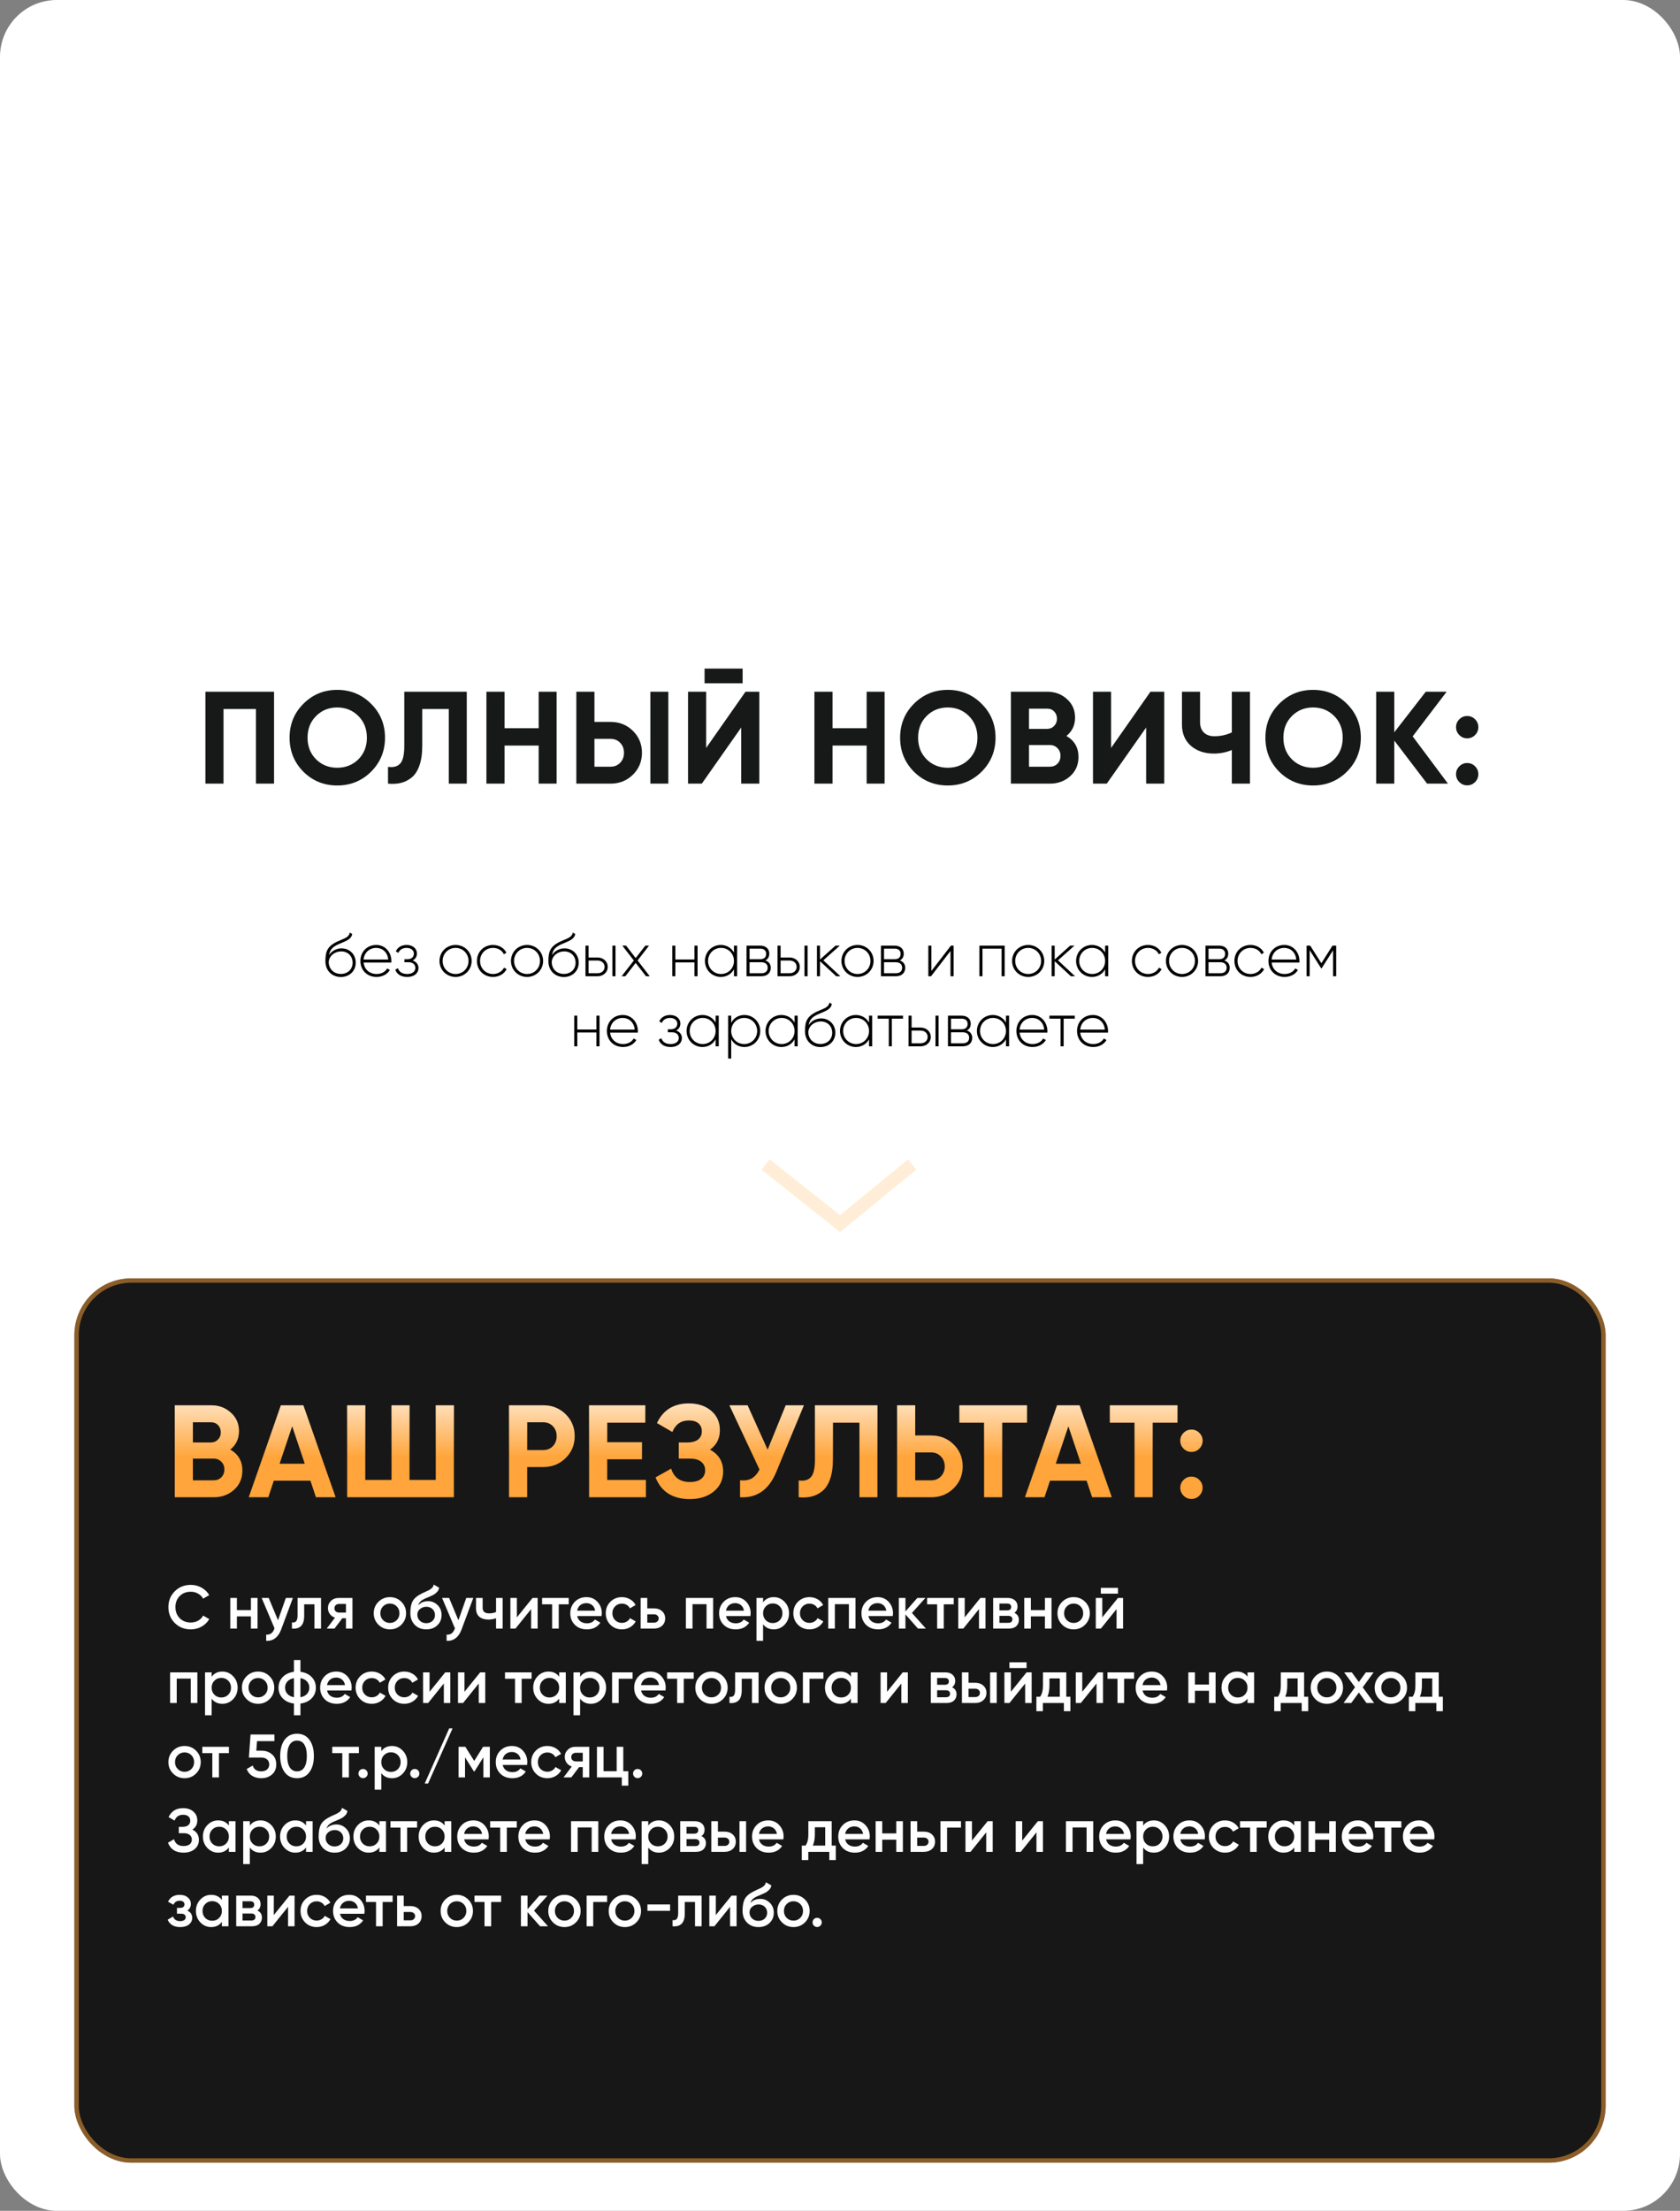
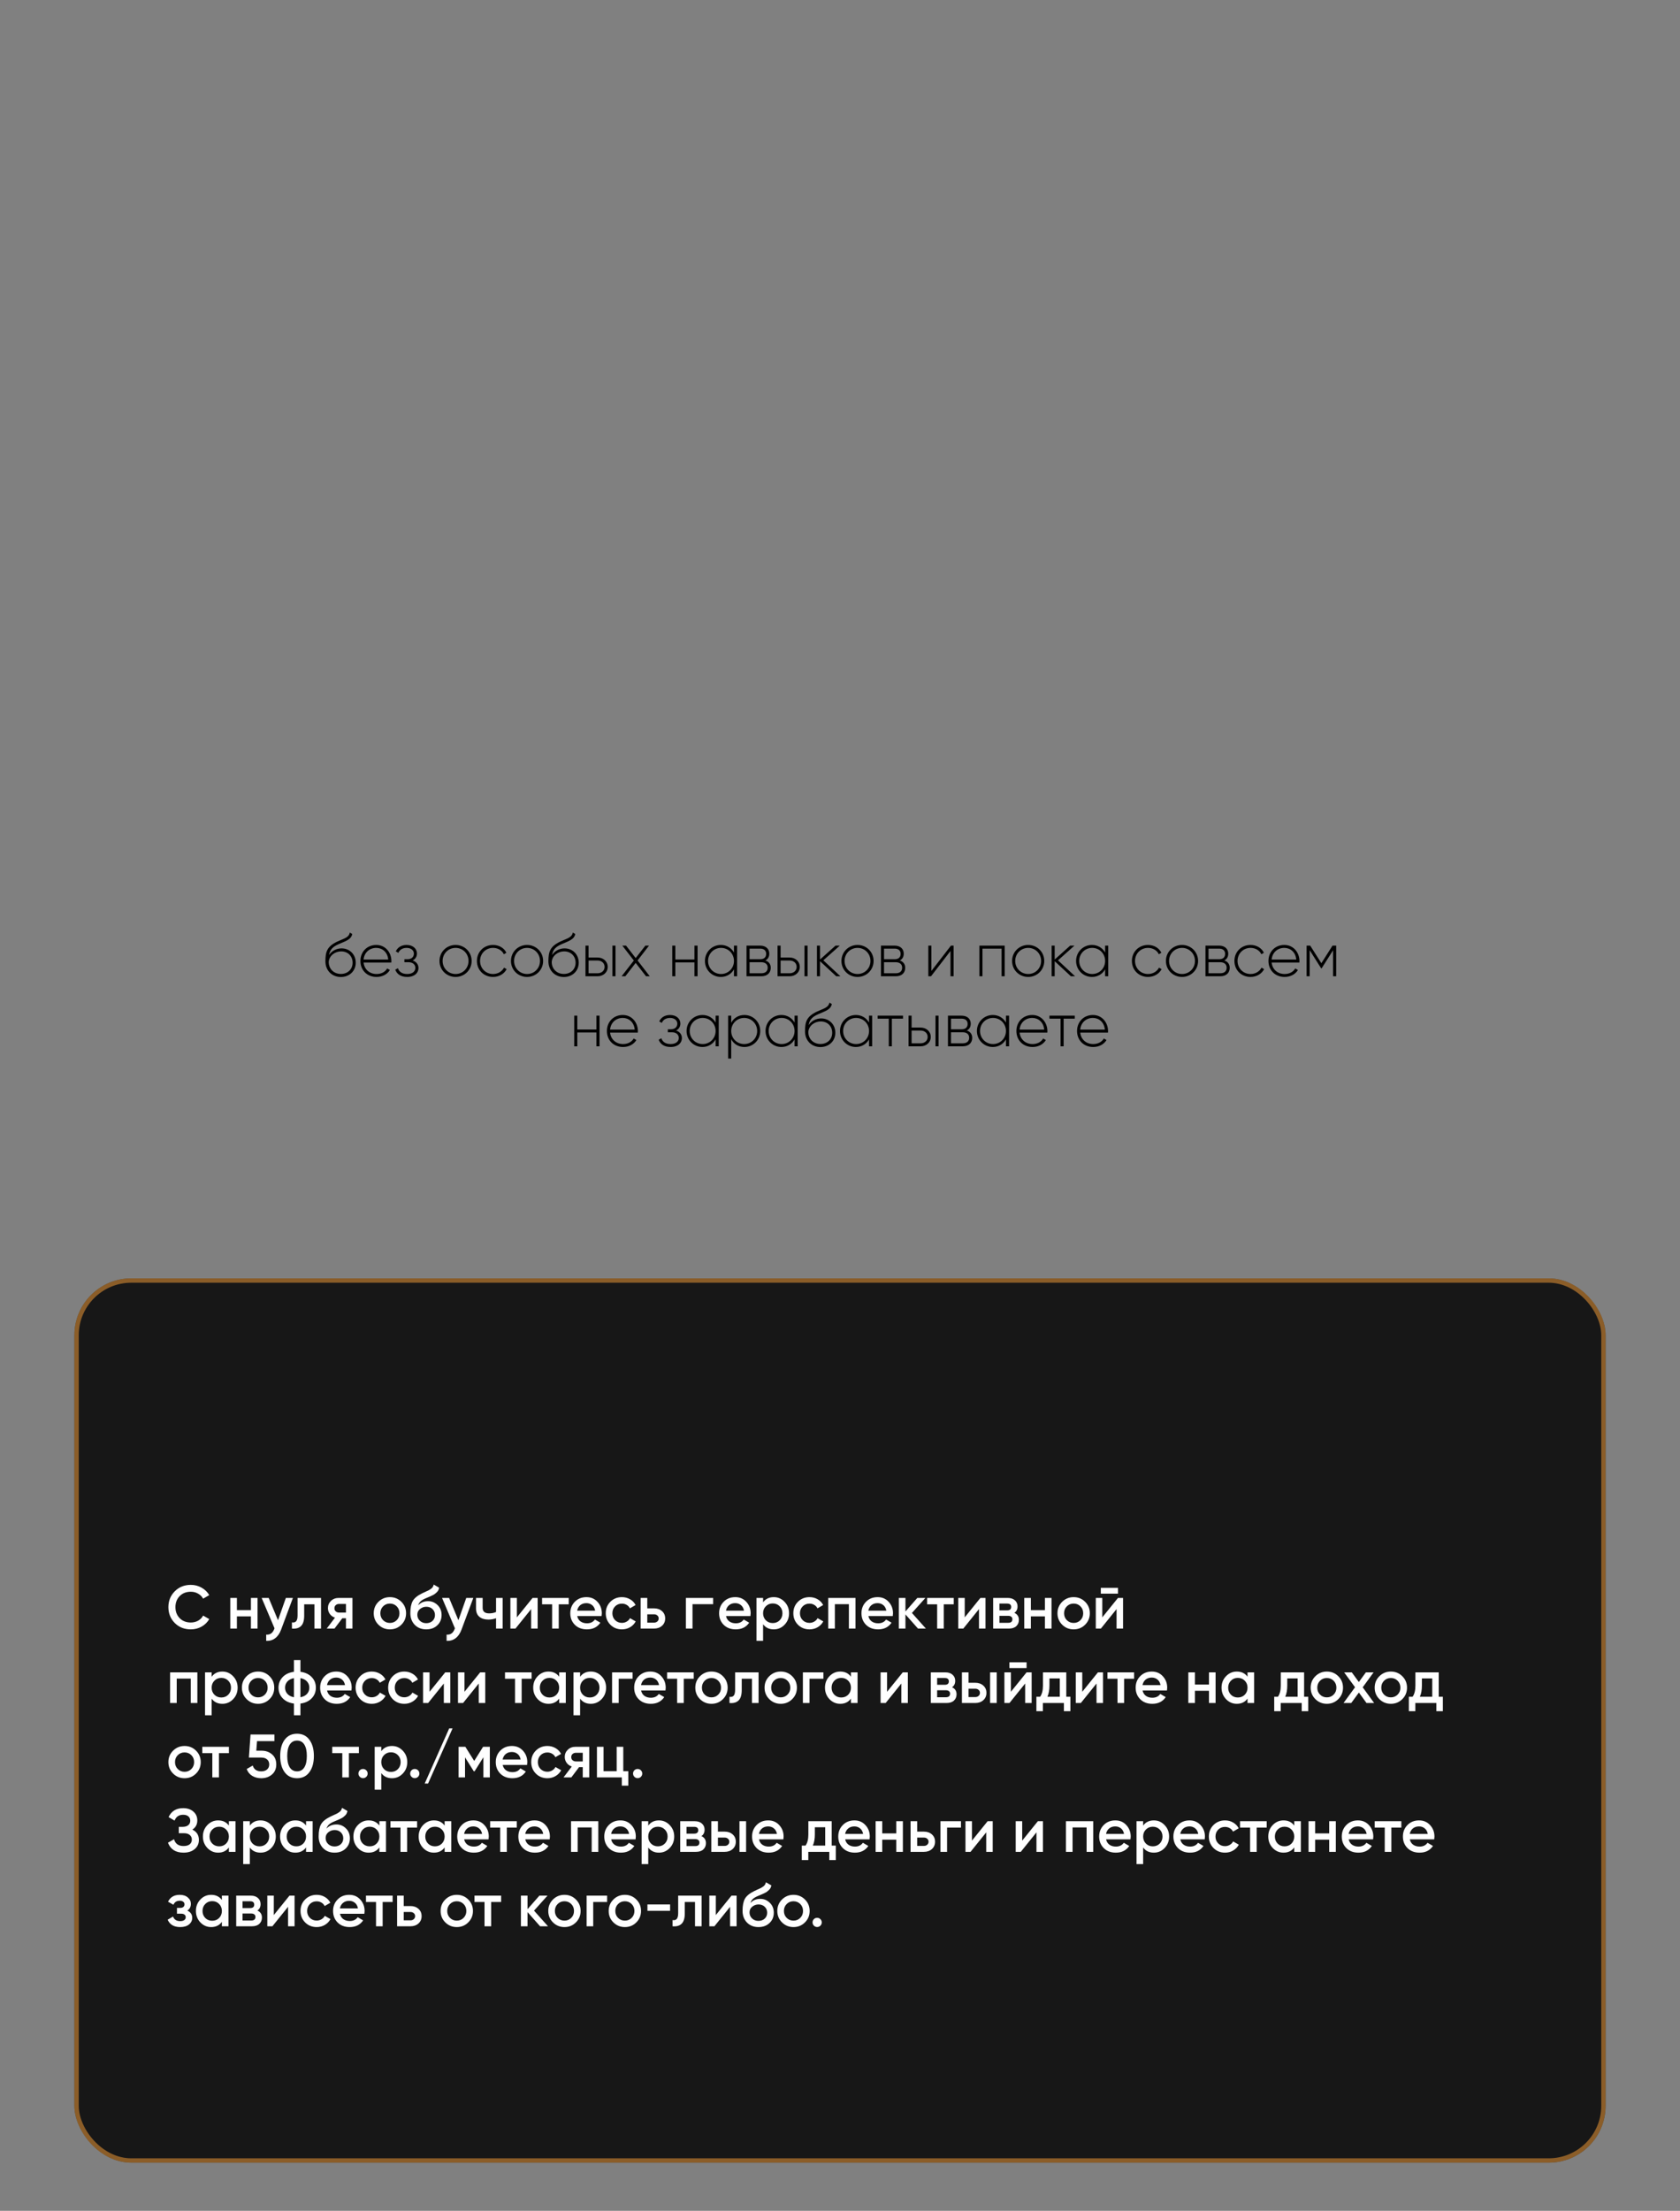
<svg xmlns="http://www.w3.org/2000/svg" width="384" height="505" viewBox="0 0 384 505" fill="none">
  <rect x="0" y="0" width="384" height="505" fill="#808080" stroke="none" />
-   <rect width="384" height="505" rx="13" fill="white" />
  <rect x="17" y="292" width="350" height="202" rx="13" fill="#171717" />
  <rect x="17.5" y="292.5" width="349" height="201" rx="12.5" stroke="#FFA53B" stroke-opacity="0.5" />
-   <path d="M52.64 331.11C54.48 332.17 55.4 333.77 55.4 335.91C55.4 337.69 54.77 339.15 53.51 340.29C52.25 341.43 50.7 342 48.86 342H39.95V321H48.23C50.03 321 51.54 321.56 52.76 322.68C54 323.78 54.62 325.19 54.62 326.91C54.62 328.65 53.96 330.05 52.64 331.11ZM48.23 324.87H44.09V329.49H48.23C48.87 329.49 49.4 329.27 49.82 328.83C50.26 328.39 50.48 327.84 50.48 327.18C50.48 326.52 50.27 325.97 49.85 325.53C49.43 325.09 48.89 324.87 48.23 324.87ZM48.86 338.13C49.56 338.13 50.14 337.9 50.6 337.44C51.06 336.96 51.29 336.36 51.29 335.64C51.29 334.94 51.06 334.36 50.6 333.9C50.14 333.42 49.56 333.18 48.86 333.18H44.09V338.13H48.86ZM72.214 342L70.954 338.22H62.584L61.324 342H56.854L64.204 321H69.334L76.714 342H72.214ZM63.904 334.35H69.664L66.784 325.77L63.904 334.35ZM99.603 321H103.743V342H79.353V321H83.493V338.04H89.493V321H93.603V338.04H99.603V321ZM124.184 321C126.204 321 127.904 321.68 129.284 323.04C130.664 324.4 131.354 326.07 131.354 328.05C131.354 330.03 130.664 331.7 129.284 333.06C127.904 334.42 126.204 335.1 124.184 335.1H120.494V342H116.354V321H124.184ZM124.184 331.23C125.064 331.23 125.794 330.93 126.374 330.33C126.954 329.71 127.244 328.95 127.244 328.05C127.244 327.13 126.954 326.37 126.374 325.77C125.794 325.17 125.064 324.87 124.184 324.87H120.494V331.23H124.184ZM138.789 338.04H147.639V342H134.649V321H147.489V324.96H138.789V329.43H146.739V333.33H138.789V338.04ZM162.287 331.14C164.287 332.2 165.287 333.86 165.287 336.12C165.287 338 164.577 339.52 163.157 340.68C161.737 341.84 159.907 342.42 157.667 342.42C153.767 342.42 151.157 340.77 149.837 337.47L153.407 335.46C154.047 337.5 155.467 338.52 157.667 338.52C158.807 338.52 159.677 338.28 160.277 337.8C160.877 337.32 161.177 336.67 161.177 335.85C161.177 335.03 160.877 334.38 160.277 333.9C159.697 333.42 158.857 333.18 157.757 333.18H155.147V329.49H157.127C158.167 329.49 158.977 329.27 159.557 328.83C160.137 328.37 160.427 327.75 160.427 326.97C160.427 326.19 160.177 325.58 159.677 325.14C159.177 324.68 158.437 324.45 157.457 324.45C155.657 324.45 154.397 325.33 153.677 327.09L150.167 325.05C151.587 322.07 154.017 320.58 157.457 320.58C159.537 320.58 161.237 321.14 162.557 322.26C163.877 323.38 164.537 324.86 164.537 326.7C164.537 328.58 163.787 330.06 162.287 331.14ZM179.598 321H183.738L177.438 336.21C175.758 340.29 172.998 342.22 169.158 342V338.13C170.278 338.23 171.178 338.08 171.858 337.68C172.558 337.26 173.138 336.59 173.598 335.67L166.728 321H170.868L175.458 331.14L179.598 321ZM182.554 342V338.16C183.794 338.34 184.724 338.09 185.344 337.41C185.964 336.73 186.274 335.4 186.274 333.42V321H200.554V342H196.444V324.96H190.384V333.3C190.384 335.12 190.164 336.65 189.724 337.89C189.284 339.13 188.674 340.05 187.894 340.65C187.134 341.25 186.314 341.65 185.434 341.85C184.574 342.05 183.614 342.1 182.554 342ZM212.877 327.9C214.897 327.9 216.597 328.58 217.977 329.94C219.357 331.3 220.047 332.97 220.047 334.95C220.047 336.93 219.357 338.6 217.977 339.96C216.597 341.32 214.897 342 212.877 342H205.047V321H209.187V327.9H212.877ZM212.877 338.13C213.757 338.13 214.487 337.83 215.067 337.23C215.647 336.63 215.937 335.87 215.937 334.95C215.937 334.05 215.647 333.3 215.067 332.7C214.487 332.08 213.757 331.77 212.877 331.77H209.187V338.13H212.877ZM234.742 321V324.96H229.072V342H224.932V324.96H219.292V321H234.742ZM249.63 342L248.37 338.22H240L238.74 342H234.27L241.62 321H246.75L254.13 342H249.63ZM241.32 334.35H247.08L244.2 325.77L241.32 334.35ZM269.136 321V324.96H263.466V342H259.326V324.96H253.686V321H269.136ZM274.13 330.9C273.63 331.4 273.03 331.65 272.33 331.65C271.63 331.65 271.03 331.4 270.53 330.9C270.03 330.4 269.78 329.8 269.78 329.1C269.78 328.4 270.03 327.8 270.53 327.3C271.03 326.8 271.63 326.55 272.33 326.55C273.03 326.55 273.63 326.8 274.13 327.3C274.63 327.8 274.88 328.4 274.88 329.1C274.88 329.8 274.63 330.4 274.13 330.9ZM274.13 341.64C273.63 342.14 273.03 342.39 272.33 342.39C271.63 342.39 271.03 342.14 270.53 341.64C270.03 341.14 269.78 340.54 269.78 339.84C269.78 339.14 270.03 338.54 270.53 338.04C271.03 337.54 271.63 337.29 272.33 337.29C273.03 337.29 273.63 337.54 274.13 338.04C274.63 338.54 274.88 339.14 274.88 339.84C274.88 340.54 274.63 341.14 274.13 341.64Z" fill="#FFA53B" />
-   <path d="M52.64 331.11C54.48 332.17 55.4 333.77 55.4 335.91C55.4 337.69 54.77 339.15 53.51 340.29C52.25 341.43 50.7 342 48.86 342H39.95V321H48.23C50.03 321 51.54 321.56 52.76 322.68C54 323.78 54.62 325.19 54.62 326.91C54.62 328.65 53.96 330.05 52.64 331.11ZM48.23 324.87H44.09V329.49H48.23C48.87 329.49 49.4 329.27 49.82 328.83C50.26 328.39 50.48 327.84 50.48 327.18C50.48 326.52 50.27 325.97 49.85 325.53C49.43 325.09 48.89 324.87 48.23 324.87ZM48.86 338.13C49.56 338.13 50.14 337.9 50.6 337.44C51.06 336.96 51.29 336.36 51.29 335.64C51.29 334.94 51.06 334.36 50.6 333.9C50.14 333.42 49.56 333.18 48.86 333.18H44.09V338.13H48.86ZM72.214 342L70.954 338.22H62.584L61.324 342H56.854L64.204 321H69.334L76.714 342H72.214ZM63.904 334.35H69.664L66.784 325.77L63.904 334.35ZM99.603 321H103.743V342H79.353V321H83.493V338.04H89.493V321H93.603V338.04H99.603V321ZM124.184 321C126.204 321 127.904 321.68 129.284 323.04C130.664 324.4 131.354 326.07 131.354 328.05C131.354 330.03 130.664 331.7 129.284 333.06C127.904 334.42 126.204 335.1 124.184 335.1H120.494V342H116.354V321H124.184ZM124.184 331.23C125.064 331.23 125.794 330.93 126.374 330.33C126.954 329.71 127.244 328.95 127.244 328.05C127.244 327.13 126.954 326.37 126.374 325.77C125.794 325.17 125.064 324.87 124.184 324.87H120.494V331.23H124.184ZM138.789 338.04H147.639V342H134.649V321H147.489V324.96H138.789V329.43H146.739V333.33H138.789V338.04ZM162.287 331.14C164.287 332.2 165.287 333.86 165.287 336.12C165.287 338 164.577 339.52 163.157 340.68C161.737 341.84 159.907 342.42 157.667 342.42C153.767 342.42 151.157 340.77 149.837 337.47L153.407 335.46C154.047 337.5 155.467 338.52 157.667 338.52C158.807 338.52 159.677 338.28 160.277 337.8C160.877 337.32 161.177 336.67 161.177 335.85C161.177 335.03 160.877 334.38 160.277 333.9C159.697 333.42 158.857 333.18 157.757 333.18H155.147V329.49H157.127C158.167 329.49 158.977 329.27 159.557 328.83C160.137 328.37 160.427 327.75 160.427 326.97C160.427 326.19 160.177 325.58 159.677 325.14C159.177 324.68 158.437 324.45 157.457 324.45C155.657 324.45 154.397 325.33 153.677 327.09L150.167 325.05C151.587 322.07 154.017 320.58 157.457 320.58C159.537 320.58 161.237 321.14 162.557 322.26C163.877 323.38 164.537 324.86 164.537 326.7C164.537 328.58 163.787 330.06 162.287 331.14ZM179.598 321H183.738L177.438 336.21C175.758 340.29 172.998 342.22 169.158 342V338.13C170.278 338.23 171.178 338.08 171.858 337.68C172.558 337.26 173.138 336.59 173.598 335.67L166.728 321H170.868L175.458 331.14L179.598 321ZM182.554 342V338.16C183.794 338.34 184.724 338.09 185.344 337.41C185.964 336.73 186.274 335.4 186.274 333.42V321H200.554V342H196.444V324.96H190.384V333.3C190.384 335.12 190.164 336.65 189.724 337.89C189.284 339.13 188.674 340.05 187.894 340.65C187.134 341.25 186.314 341.65 185.434 341.85C184.574 342.05 183.614 342.1 182.554 342ZM212.877 327.9C214.897 327.9 216.597 328.58 217.977 329.94C219.357 331.3 220.047 332.97 220.047 334.95C220.047 336.93 219.357 338.6 217.977 339.96C216.597 341.32 214.897 342 212.877 342H205.047V321H209.187V327.9H212.877ZM212.877 338.13C213.757 338.13 214.487 337.83 215.067 337.23C215.647 336.63 215.937 335.87 215.937 334.95C215.937 334.05 215.647 333.3 215.067 332.7C214.487 332.08 213.757 331.77 212.877 331.77H209.187V338.13H212.877ZM234.742 321V324.96H229.072V342H224.932V324.96H219.292V321H234.742ZM249.63 342L248.37 338.22H240L238.74 342H234.27L241.62 321H246.75L254.13 342H249.63ZM241.32 334.35H247.08L244.2 325.77L241.32 334.35ZM269.136 321V324.96H263.466V342H259.326V324.96H253.686V321H269.136ZM274.13 330.9C273.63 331.4 273.03 331.65 272.33 331.65C271.63 331.65 271.03 331.4 270.53 330.9C270.03 330.4 269.78 329.8 269.78 329.1C269.78 328.4 270.03 327.8 270.53 327.3C271.03 326.8 271.63 326.55 272.33 326.55C273.03 326.55 273.63 326.8 274.13 327.3C274.63 327.8 274.88 328.4 274.88 329.1C274.88 329.8 274.63 330.4 274.13 330.9ZM274.13 341.64C273.63 342.14 273.03 342.39 272.33 342.39C271.63 342.39 271.03 342.14 270.53 341.64C270.03 341.14 269.78 340.54 269.78 339.84C269.78 339.14 270.03 338.54 270.53 338.04C271.03 337.54 271.63 337.29 272.33 337.29C273.03 337.29 273.63 337.54 274.13 338.04C274.63 338.54 274.88 339.14 274.88 339.84C274.88 340.54 274.63 341.14 274.13 341.64Z" fill="url(#paint0_linear)" />
-   <path d="M62.64 158V179H58.5V161.96H51.09V179H46.95V158H62.64ZM84.82 176.27C82.7 178.37 80.12 179.42 77.08 179.42C74.04 179.42 71.46 178.37 69.34 176.27C67.24 174.15 66.19 171.56 66.19 168.5C66.19 165.44 67.24 162.86 69.34 160.76C71.46 158.64 74.04 157.58 77.08 157.58C80.12 157.58 82.7 158.64 84.82 160.76C86.94 162.86 88 165.44 88 168.5C88 171.56 86.94 174.15 84.82 176.27ZM72.25 173.45C73.55 174.73 75.16 175.37 77.08 175.37C79 175.37 80.61 174.73 81.91 173.45C83.21 172.15 83.86 170.5 83.86 168.5C83.86 166.5 83.21 164.85 81.91 163.55C80.61 162.25 79 161.6 77.08 161.6C75.16 161.6 73.55 162.25 72.25 163.55C70.95 164.85 70.3 166.5 70.3 168.5C70.3 170.5 70.95 172.15 72.25 173.45ZM88.688 179V175.16C89.928 175.34 90.858 175.09 91.478 174.41C92.098 173.73 92.408 172.4 92.408 170.42V158H106.688V179H102.578V161.96H96.518V170.3C96.518 172.12 96.298 173.65 95.858 174.89C95.418 176.13 94.808 177.05 94.028 177.65C93.268 178.25 92.448 178.65 91.568 178.85C90.708 179.05 89.748 179.1 88.688 179ZM123.122 158H127.232V179H123.122V170.3H115.322V179H111.182V158H115.322V166.34H123.122V158ZM131.733 179V158H135.873V164.9H139.563C141.583 164.9 143.283 165.58 144.663 166.94C146.043 168.3 146.733 169.97 146.733 171.95C146.733 173.93 146.043 175.6 144.663 176.96C143.283 178.32 141.583 179 139.563 179H131.733ZM148.653 179V158H152.763V179H148.653ZM135.873 175.13H139.563C140.443 175.13 141.173 174.83 141.753 174.23C142.333 173.63 142.623 172.87 142.623 171.95C142.623 171.03 142.333 170.27 141.753 169.67C141.173 169.07 140.443 168.77 139.563 168.77H135.873V175.13ZM161.044 156.08V152.72H169.744V156.08H161.044ZM169.414 179V166.19L160.414 179H157.264V158H161.404V170.84L170.404 158H173.554V179H169.414ZM198.09 158H202.2V179H198.09V170.3H190.29V179H186.15V158H190.29V166.34H198.09V158ZM224.371 176.27C222.251 178.37 219.671 179.42 216.631 179.42C213.591 179.42 211.011 178.37 208.891 176.27C206.791 174.15 205.741 171.56 205.741 168.5C205.741 165.44 206.791 162.86 208.891 160.76C211.011 158.64 213.591 157.58 216.631 157.58C219.671 157.58 222.251 158.64 224.371 160.76C226.491 162.86 227.551 165.44 227.551 168.5C227.551 171.56 226.491 174.15 224.371 176.27ZM211.801 173.45C213.101 174.73 214.711 175.37 216.631 175.37C218.551 175.37 220.161 174.73 221.461 173.45C222.761 172.15 223.411 170.5 223.411 168.5C223.411 166.5 222.761 164.85 221.461 163.55C220.161 162.25 218.551 161.6 216.631 161.6C214.711 161.6 213.101 162.25 211.801 163.55C210.501 164.85 209.851 166.5 209.851 168.5C209.851 170.5 210.501 172.15 211.801 173.45ZM243.751 168.11C245.591 169.17 246.511 170.77 246.511 172.91C246.511 174.69 245.881 176.15 244.621 177.29C243.361 178.43 241.811 179 239.971 179H231.061V158H239.341C241.141 158 242.651 158.56 243.871 159.68C245.111 160.78 245.731 162.19 245.731 163.91C245.731 165.65 245.071 167.05 243.751 168.11ZM239.341 161.87H235.201V166.49H239.341C239.981 166.49 240.511 166.27 240.931 165.83C241.371 165.39 241.591 164.84 241.591 164.18C241.591 163.52 241.381 162.97 240.961 162.53C240.541 162.09 240.001 161.87 239.341 161.87ZM239.971 175.13C240.671 175.13 241.251 174.9 241.711 174.44C242.171 173.96 242.401 173.36 242.401 172.64C242.401 171.94 242.171 171.36 241.711 170.9C241.251 170.42 240.671 170.18 239.971 170.18H235.201V175.13H239.971ZM261.975 179V166.19L252.975 179H249.825V158H253.965V170.84L262.965 158H266.115V179H261.975ZM281.561 158H285.701V179H281.561V171.32C280.281 171.86 278.911 172.13 277.451 172.13C275.331 172.13 273.581 171.54 272.201 170.36C270.841 169.16 270.161 167.54 270.161 165.5V158H274.301V164.96C274.301 165.96 274.591 166.75 275.171 167.33C275.771 167.89 276.561 168.17 277.541 168.17C279.001 168.17 280.341 167.88 281.561 167.3V158ZM307.865 176.27C305.745 178.37 303.165 179.42 300.125 179.42C297.085 179.42 294.505 178.37 292.385 176.27C290.285 174.15 289.235 171.56 289.235 168.5C289.235 165.44 290.285 162.86 292.385 160.76C294.505 158.64 297.085 157.58 300.125 157.58C303.165 157.58 305.745 158.64 307.865 160.76C309.985 162.86 311.045 165.44 311.045 168.5C311.045 171.56 309.985 174.15 307.865 176.27ZM295.295 173.45C296.595 174.73 298.205 175.37 300.125 175.37C302.045 175.37 303.655 174.73 304.955 173.45C306.255 172.15 306.905 170.5 306.905 168.5C306.905 166.5 306.255 164.85 304.955 163.55C303.655 162.25 302.045 161.6 300.125 161.6C298.205 161.6 296.595 162.25 295.295 163.55C293.995 164.85 293.345 166.5 293.345 168.5C293.345 170.5 293.995 172.15 295.295 173.45ZM330.965 179H326.195L318.695 169.16V179H314.555V158H318.695V167.27L325.895 158H330.665L322.895 168.2L330.965 179ZM337.159 167.9C336.659 168.4 336.059 168.65 335.359 168.65C334.659 168.65 334.059 168.4 333.559 167.9C333.059 167.4 332.809 166.8 332.809 166.1C332.809 165.4 333.059 164.8 333.559 164.3C334.059 163.8 334.659 163.55 335.359 163.55C336.059 163.55 336.659 163.8 337.159 164.3C337.659 164.8 337.909 165.4 337.909 166.1C337.909 166.8 337.659 167.4 337.159 167.9ZM337.159 178.64C336.659 179.14 336.059 179.39 335.359 179.39C334.659 179.39 334.059 179.14 333.559 178.64C333.059 178.14 332.809 177.54 332.809 176.84C332.809 176.14 333.059 175.54 333.559 175.04C334.059 174.54 334.659 174.29 335.359 174.29C336.059 174.29 336.659 174.54 337.159 175.04C337.659 175.54 337.909 176.14 337.909 176.84C337.909 177.54 337.659 178.14 337.159 178.64Z" fill="#171919" />
  <path d="M77.909 223.168C79.883 223.168 81.311 221.782 81.311 219.906C81.311 217.988 79.911 216.63 78.063 216.63C77.097 216.63 75.907 217.064 75.207 218.156C75.431 216.924 76.005 216.294 77.377 215.678C78.805 215.02 80.275 214.684 80.513 213.34L79.953 213.018C79.757 214.208 78.525 214.39 76.999 215.118C74.773 216.21 74.381 217.386 74.381 219.57C74.381 221.74 75.921 223.168 77.909 223.168ZM77.909 222.468C76.313 222.468 75.137 221.334 75.137 219.724C75.249 218.24 76.621 217.316 77.979 217.316C79.533 217.316 80.597 218.408 80.597 219.906C80.597 221.39 79.491 222.468 77.909 222.468ZM86.005 215.846C83.863 215.846 82.379 217.442 82.379 219.5C82.379 221.614 83.905 223.154 86.061 223.154C87.447 223.154 88.539 222.524 89.113 221.572L88.497 221.208C88.091 221.95 87.223 222.482 86.075 222.482C84.479 222.482 83.275 221.446 83.107 219.864H89.449C89.449 219.752 89.463 219.64 89.463 219.528C89.463 217.61 88.133 215.846 86.005 215.846ZM86.005 216.518C87.377 216.518 88.581 217.47 88.735 219.178H83.107C83.247 217.624 84.409 216.518 86.005 216.518ZM94.323 219.388C94.967 219.08 95.303 218.478 95.303 217.792C95.303 216.756 94.435 215.846 92.951 215.846C91.677 215.846 90.851 216.462 90.473 217.316L91.061 217.652C91.355 216.924 92.027 216.518 92.951 216.518C93.945 216.518 94.603 217.078 94.603 217.82C94.603 218.604 94.043 219.108 93.133 219.108H92.433V219.794H93.399C94.351 219.794 94.939 220.326 94.939 221.082C94.939 221.894 94.267 222.482 93.077 222.482C91.859 222.482 91.215 221.936 90.949 221.152L90.347 221.502C90.697 222.426 91.509 223.154 93.077 223.154C94.799 223.154 95.653 222.188 95.653 221.124C95.653 220.326 95.177 219.668 94.323 219.388ZM104.136 223.154C106.166 223.154 107.804 221.572 107.804 219.5C107.804 217.428 106.166 215.846 104.136 215.846C102.092 215.846 100.454 217.428 100.454 219.5C100.454 221.572 102.092 223.154 104.136 223.154ZM104.136 222.482C102.47 222.482 101.168 221.166 101.168 219.5C101.168 217.834 102.47 216.518 104.136 216.518C105.802 216.518 107.09 217.834 107.09 219.5C107.09 221.166 105.802 222.482 104.136 222.482ZM112.694 223.154C114.066 223.154 115.242 222.454 115.802 221.376L115.214 221.026C114.752 221.894 113.828 222.482 112.694 222.482C111 222.482 109.726 221.166 109.726 219.5C109.726 217.834 111 216.518 112.694 216.518C113.814 216.518 114.766 217.092 115.172 217.974L115.746 217.638C115.242 216.546 114.066 215.846 112.694 215.846C110.58 215.846 109.012 217.428 109.012 219.5C109.012 221.572 110.58 223.154 112.694 223.154ZM120.473 223.154C122.503 223.154 124.141 221.572 124.141 219.5C124.141 217.428 122.503 215.846 120.473 215.846C118.429 215.846 116.791 217.428 116.791 219.5C116.791 221.572 118.429 223.154 120.473 223.154ZM120.473 222.482C118.807 222.482 117.505 221.166 117.505 219.5C117.505 217.834 118.807 216.518 120.473 216.518C122.139 216.518 123.427 217.834 123.427 219.5C123.427 221.166 122.139 222.482 120.473 222.482ZM128.878 223.168C130.852 223.168 132.28 221.782 132.28 219.906C132.28 217.988 130.88 216.63 129.032 216.63C128.066 216.63 126.876 217.064 126.176 218.156C126.4 216.924 126.974 216.294 128.346 215.678C129.774 215.02 131.244 214.684 131.482 213.34L130.922 213.018C130.726 214.208 129.494 214.39 127.968 215.118C125.742 216.21 125.35 217.386 125.35 219.57C125.35 221.74 126.89 223.168 128.878 223.168ZM128.878 222.468C127.282 222.468 126.106 221.334 126.106 219.724C126.218 218.24 127.59 217.316 128.948 217.316C130.502 217.316 131.566 218.408 131.566 219.906C131.566 221.39 130.46 222.468 128.878 222.468ZM136.596 218.716H134.524V216H133.824V223H136.596C137.842 223 138.906 222.146 138.906 220.858C138.906 219.57 137.842 218.716 136.596 218.716ZM139.984 216V223H140.684V216H139.984ZM136.596 222.314H134.524V219.402H136.596C137.478 219.402 138.192 219.962 138.192 220.858C138.192 221.74 137.478 222.314 136.596 222.314ZM148.518 223L145.732 219.388L148.35 216H147.51L145.298 218.842L143.1 216H142.246L144.878 219.402L142.078 223H142.932L145.298 219.948L147.664 223H148.518ZM158.73 216V219.164H154.362V216H153.662V223H154.362V219.836H158.73V223H159.444V216H158.73ZM167.765 216V217.582C167.177 216.532 166.099 215.846 164.755 215.846C162.767 215.846 161.129 217.428 161.129 219.5C161.129 221.572 162.767 223.154 164.755 223.154C166.099 223.154 167.177 222.468 167.765 221.418V223H168.479V216H167.765ZM164.811 222.482C163.145 222.482 161.843 221.166 161.843 219.5C161.843 217.834 163.145 216.518 164.811 216.518C166.477 216.518 167.765 217.834 167.765 219.5C167.765 221.166 166.477 222.482 164.811 222.482ZM174.941 219.388C175.543 219.094 175.837 218.52 175.837 217.834C175.837 216.812 175.123 216 173.751 216H170.629V223H174.017C175.473 223 176.173 222.132 176.173 221.068C176.173 220.27 175.753 219.654 174.941 219.388ZM173.751 216.686C174.633 216.686 175.123 217.134 175.123 217.876C175.123 218.66 174.647 219.108 173.751 219.108H171.329V216.686H173.751ZM174.017 222.314H171.329V219.794H174.017C174.941 219.794 175.473 220.27 175.473 221.04C175.473 221.838 174.955 222.314 174.017 222.314ZM180.496 218.716H178.424V216H177.724V223H180.496C181.742 223 182.806 222.146 182.806 220.858C182.806 219.57 181.742 218.716 180.496 218.716ZM183.884 216V223H184.584V216H183.884ZM180.496 222.314H178.424V219.402H180.496C181.378 219.402 182.092 219.962 182.092 220.858C182.092 221.74 181.378 222.314 180.496 222.314ZM192.096 223L188.19 219.36L191.956 216H190.976L187.434 219.178V216H186.734V223H187.434V219.556L191.144 223H192.096ZM196.011 223.154C198.041 223.154 199.679 221.572 199.679 219.5C199.679 217.428 198.041 215.846 196.011 215.846C193.967 215.846 192.329 217.428 192.329 219.5C192.329 221.572 193.967 223.154 196.011 223.154ZM196.011 222.482C194.345 222.482 193.043 221.166 193.043 219.5C193.043 217.834 194.345 216.518 196.011 216.518C197.677 216.518 198.965 217.834 198.965 219.5C198.965 221.166 197.677 222.482 196.011 222.482ZM205.675 219.388C206.277 219.094 206.571 218.52 206.571 217.834C206.571 216.812 205.857 216 204.485 216H201.363V223H204.751C206.207 223 206.907 222.132 206.907 221.068C206.907 220.27 206.487 219.654 205.675 219.388ZM204.485 216.686C205.367 216.686 205.857 217.134 205.857 217.876C205.857 218.66 205.381 219.108 204.485 219.108H202.063V216.686H204.485ZM204.751 222.314H202.063V219.794H204.751C205.675 219.794 206.207 220.27 206.207 221.04C206.207 221.838 205.689 222.314 204.751 222.314ZM217.357 216L212.891 221.782V216H212.191V223H212.807L217.259 217.218V223H217.973V216H217.357ZM229.649 216H223.867V223H224.567V216.686H228.935V223H229.649V216ZM235.016 223.154C237.046 223.154 238.684 221.572 238.684 219.5C238.684 217.428 237.046 215.846 235.016 215.846C232.972 215.846 231.334 217.428 231.334 219.5C231.334 221.572 232.972 223.154 235.016 223.154ZM235.016 222.482C233.35 222.482 232.048 221.166 232.048 219.5C232.048 217.834 233.35 216.518 235.016 216.518C236.682 216.518 237.97 217.834 237.97 219.5C237.97 221.166 236.682 222.482 235.016 222.482ZM245.731 223L241.825 219.36L245.591 216H244.611L241.069 219.178V216H240.369V223H241.069V219.556L244.779 223H245.731ZM252.599 216V217.582C252.011 216.532 250.933 215.846 249.589 215.846C247.601 215.846 245.963 217.428 245.963 219.5C245.963 221.572 247.601 223.154 249.589 223.154C250.933 223.154 252.011 222.468 252.599 221.418V223H253.313V216H252.599ZM249.645 222.482C247.979 222.482 246.677 221.166 246.677 219.5C246.677 217.834 247.979 216.518 249.645 216.518C251.311 216.518 252.599 217.834 252.599 219.5C252.599 221.166 251.311 222.482 249.645 222.482ZM262.401 223.154C263.773 223.154 264.949 222.454 265.509 221.376L264.921 221.026C264.459 221.894 263.535 222.482 262.401 222.482C260.707 222.482 259.433 221.166 259.433 219.5C259.433 217.834 260.707 216.518 262.401 216.518C263.521 216.518 264.473 217.092 264.879 217.974L265.453 217.638C264.949 216.546 263.773 215.846 262.401 215.846C260.287 215.846 258.719 217.428 258.719 219.5C258.719 221.572 260.287 223.154 262.401 223.154ZM270.18 223.154C272.21 223.154 273.848 221.572 273.848 219.5C273.848 217.428 272.21 215.846 270.18 215.846C268.136 215.846 266.498 217.428 266.498 219.5C266.498 221.572 268.136 223.154 270.18 223.154ZM270.18 222.482C268.514 222.482 267.212 221.166 267.212 219.5C267.212 217.834 268.514 216.518 270.18 216.518C271.846 216.518 273.134 217.834 273.134 219.5C273.134 221.166 271.846 222.482 270.18 222.482ZM279.845 219.388C280.447 219.094 280.741 218.52 280.741 217.834C280.741 216.812 280.027 216 278.655 216H275.533V223H278.921C280.377 223 281.077 222.132 281.077 221.068C281.077 220.27 280.657 219.654 279.845 219.388ZM278.655 216.686C279.537 216.686 280.027 217.134 280.027 217.876C280.027 218.66 279.551 219.108 278.655 219.108H276.233V216.686H278.655ZM278.921 222.314H276.233V219.794H278.921C279.845 219.794 280.377 220.27 280.377 221.04C280.377 221.838 279.859 222.314 278.921 222.314ZM285.835 223.154C287.207 223.154 288.383 222.454 288.943 221.376L288.355 221.026C287.893 221.894 286.969 222.482 285.835 222.482C284.141 222.482 282.867 221.166 282.867 219.5C282.867 217.834 284.141 216.518 285.835 216.518C286.955 216.518 287.907 217.092 288.313 217.974L288.887 217.638C288.383 216.546 287.207 215.846 285.835 215.846C283.721 215.846 282.153 217.428 282.153 219.5C282.153 221.572 283.721 223.154 285.835 223.154ZM293.558 215.846C291.416 215.846 289.932 217.442 289.932 219.5C289.932 221.614 291.458 223.154 293.614 223.154C295 223.154 296.092 222.524 296.666 221.572L296.05 221.208C295.644 221.95 294.776 222.482 293.628 222.482C292.032 222.482 290.828 221.446 290.66 219.864H297.002C297.002 219.752 297.016 219.64 297.016 219.528C297.016 217.61 295.686 215.846 293.558 215.846ZM293.558 216.518C294.93 216.518 296.134 217.47 296.288 219.178H290.66C290.8 217.624 291.962 216.518 293.558 216.518ZM305.414 216H304.574L302.026 220.018L299.478 216H298.652V223H299.352V217.036L301.984 221.194H302.082L304.7 217.064V223H305.414V216ZM136.322 232V235.164H131.954V232H131.254V239H131.954V235.836H136.322V239H137.036V232H136.322ZM142.347 231.846C140.205 231.846 138.721 233.442 138.721 235.5C138.721 237.614 140.247 239.154 142.403 239.154C143.789 239.154 144.881 238.524 145.455 237.572L144.839 237.208C144.433 237.95 143.565 238.482 142.417 238.482C140.821 238.482 139.617 237.446 139.449 235.864H145.791C145.791 235.752 145.805 235.64 145.805 235.528C145.805 233.61 144.475 231.846 142.347 231.846ZM142.347 232.518C143.719 232.518 144.923 233.47 145.077 235.178H139.449C139.589 233.624 140.751 232.518 142.347 232.518ZM154.534 235.388C155.178 235.08 155.514 234.478 155.514 233.792C155.514 232.756 154.646 231.846 153.162 231.846C151.888 231.846 151.062 232.462 150.684 233.316L151.272 233.652C151.566 232.924 152.238 232.518 153.162 232.518C154.156 232.518 154.814 233.078 154.814 233.82C154.814 234.604 154.254 235.108 153.344 235.108H152.644V235.794H153.61C154.562 235.794 155.15 236.326 155.15 237.082C155.15 237.894 154.478 238.482 153.288 238.482C152.07 238.482 151.426 237.936 151.16 237.152L150.558 237.502C150.908 238.426 151.72 239.154 153.288 239.154C155.01 239.154 155.864 238.188 155.864 237.124C155.864 236.326 155.388 235.668 154.534 235.388ZM163.568 232V233.582C162.98 232.532 161.902 231.846 160.558 231.846C158.57 231.846 156.932 233.428 156.932 235.5C156.932 237.572 158.57 239.154 160.558 239.154C161.902 239.154 162.98 238.468 163.568 237.418V239H164.282V232H163.568ZM160.614 238.482C158.948 238.482 157.646 237.166 157.646 235.5C157.646 233.834 158.948 232.518 160.614 232.518C162.28 232.518 163.568 233.834 163.568 235.5C163.568 237.166 162.28 238.482 160.614 238.482ZM170.142 231.846C168.784 231.846 167.706 232.546 167.132 233.624V232H166.432V241.8H167.132V237.376C167.706 238.454 168.784 239.154 170.142 239.154C172.144 239.154 173.768 237.572 173.768 235.5C173.768 233.428 172.144 231.846 170.142 231.846ZM170.1 238.482C168.434 238.482 167.132 237.166 167.132 235.5C167.132 233.834 168.434 232.518 170.1 232.518C171.766 232.518 173.068 233.834 173.068 235.5C173.068 237.166 171.766 238.482 170.1 238.482ZM181.615 232V233.582C181.027 232.532 179.949 231.846 178.605 231.846C176.617 231.846 174.979 233.428 174.979 235.5C174.979 237.572 176.617 239.154 178.605 239.154C179.949 239.154 181.027 238.468 181.615 237.418V239H182.329V232H181.615ZM178.661 238.482C176.995 238.482 175.693 237.166 175.693 235.5C175.693 233.834 176.995 232.518 178.661 232.518C180.327 232.518 181.615 233.834 181.615 235.5C181.615 237.166 180.327 238.482 178.661 238.482ZM187.53 239.168C189.504 239.168 190.932 237.782 190.932 235.906C190.932 233.988 189.532 232.63 187.684 232.63C186.718 232.63 185.528 233.064 184.828 234.156C185.052 232.924 185.626 232.294 186.998 231.678C188.426 231.02 189.896 230.684 190.134 229.34L189.574 229.018C189.378 230.208 188.146 230.39 186.62 231.118C184.394 232.21 184.002 233.386 184.002 235.57C184.002 237.74 185.542 239.168 187.53 239.168ZM187.53 238.468C185.934 238.468 184.758 237.334 184.758 235.724C184.87 234.24 186.242 233.316 187.6 233.316C189.154 233.316 190.218 234.408 190.218 235.906C190.218 237.39 189.112 238.468 187.53 238.468ZM198.636 232V233.582C198.048 232.532 196.97 231.846 195.626 231.846C193.638 231.846 192 233.428 192 235.5C192 237.572 193.638 239.154 195.626 239.154C196.97 239.154 198.048 238.468 198.636 237.418V239H199.35V232H198.636ZM195.682 238.482C194.016 238.482 192.714 237.166 192.714 235.5C192.714 233.834 194.016 232.518 195.682 232.518C197.348 232.518 198.636 233.834 198.636 235.5C198.636 237.166 197.348 238.482 195.682 238.482ZM206.4 232H200.604V232.686H203.152V239H203.852V232.686H206.4V232ZM210.438 234.716H208.366V232H207.666V239H210.438C211.684 239 212.748 238.146 212.748 236.858C212.748 235.57 211.684 234.716 210.438 234.716ZM213.826 232V239H214.526V232H213.826ZM210.438 238.314H208.366V235.402H210.438C211.32 235.402 212.034 235.962 212.034 236.858C212.034 237.74 211.32 238.314 210.438 238.314ZM220.988 235.388C221.59 235.094 221.884 234.52 221.884 233.834C221.884 232.812 221.17 232 219.798 232H216.676V239H220.064C221.52 239 222.22 238.132 222.22 237.068C222.22 236.27 221.8 235.654 220.988 235.388ZM219.798 232.686C220.68 232.686 221.17 233.134 221.17 233.876C221.17 234.66 220.694 235.108 219.798 235.108H217.376V232.686H219.798ZM220.064 238.314H217.376V235.794H220.064C220.988 235.794 221.52 236.27 221.52 237.04C221.52 237.838 221.002 238.314 220.064 238.314ZM229.931 232V233.582C229.343 232.532 228.265 231.846 226.921 231.846C224.933 231.846 223.295 233.428 223.295 235.5C223.295 237.572 224.933 239.154 226.921 239.154C228.265 239.154 229.343 238.468 229.931 237.418V239H230.645V232H229.931ZM226.977 238.482C225.311 238.482 224.009 237.166 224.009 235.5C224.009 233.834 225.311 232.518 226.977 232.518C228.643 232.518 229.931 233.834 229.931 235.5C229.931 237.166 228.643 238.482 226.977 238.482ZM235.945 231.846C233.803 231.846 232.319 233.442 232.319 235.5C232.319 237.614 233.845 239.154 236.001 239.154C237.387 239.154 238.479 238.524 239.053 237.572L238.437 237.208C238.031 237.95 237.163 238.482 236.015 238.482C234.419 238.482 233.215 237.446 233.047 235.864H239.389C239.389 235.752 239.403 235.64 239.403 235.528C239.403 233.61 238.073 231.846 235.945 231.846ZM235.945 232.518C237.317 232.518 238.521 233.47 238.675 235.178H233.047C233.187 233.624 234.349 232.518 235.945 232.518ZM245.666 232H239.87V232.686H242.418V239H243.118V232.686H245.666V232ZM249.808 231.846C247.666 231.846 246.182 233.442 246.182 235.5C246.182 237.614 247.708 239.154 249.864 239.154C251.25 239.154 252.342 238.524 252.916 237.572L252.3 237.208C251.894 237.95 251.026 238.482 249.878 238.482C248.282 238.482 247.078 237.446 246.91 235.864H253.252C253.252 235.752 253.266 235.64 253.266 235.528C253.266 233.61 251.936 231.846 249.808 231.846ZM249.808 232.518C251.18 232.518 252.384 233.47 252.538 235.178H246.91C247.05 233.624 248.212 232.518 249.808 232.518Z" fill="black" />
-   <path d="M43.614 372.182C42.139 372.182 40.917 371.697 39.946 370.726C38.975 369.746 38.49 368.537 38.49 367.1C38.49 365.663 38.975 364.459 39.946 363.488C40.917 362.508 42.139 362.018 43.614 362.018C44.501 362.018 45.317 362.228 46.064 362.648C46.82 363.068 47.408 363.637 47.828 364.356L46.428 365.168C46.167 364.683 45.784 364.3 45.28 364.02C44.785 363.731 44.23 363.586 43.614 363.586C42.569 363.586 41.719 363.917 41.066 364.58C40.422 365.243 40.1 366.083 40.1 367.1C40.1 368.117 40.422 368.957 41.066 369.62C41.719 370.283 42.569 370.614 43.614 370.614C44.23 370.614 44.79 370.474 45.294 370.194C45.798 369.905 46.176 369.517 46.428 369.032L47.828 369.83C47.417 370.549 46.834 371.123 46.078 371.552C45.331 371.972 44.51 372.182 43.614 372.182ZM57.354 365H58.866V372H57.354V369.214H54.148V372H52.636V365H54.148V367.786H57.354V365ZM65.338 365H66.948L64.26 372.224C63.934 373.111 63.476 373.773 62.888 374.212C62.3 374.651 61.619 374.847 60.844 374.8V373.386C61.32 373.414 61.703 373.316 61.992 373.092C62.291 372.877 62.529 372.527 62.706 372.042L62.748 371.944L59.808 365H61.418L63.546 370.096L65.338 365ZM73.378 365V372H71.866V366.456H69.528V369.06C69.528 370.171 69.285 370.959 68.8 371.426C68.315 371.893 67.624 372.084 66.728 372V370.586C67.157 370.661 67.479 370.572 67.694 370.32C67.909 370.068 68.016 369.625 68.016 368.99V365H73.378ZM80.558 365V372H79.074V369.648H78.234L76.456 372H74.678L76.568 369.508C76.082 369.349 75.691 369.069 75.392 368.668C75.103 368.267 74.958 367.819 74.958 367.324C74.958 366.68 75.186 366.134 75.644 365.686C76.111 365.229 76.708 365 77.436 365H80.558ZM77.52 368.346H79.074V366.372H77.52C77.212 366.372 76.955 366.461 76.75 366.638C76.544 366.815 76.442 367.058 76.442 367.366C76.442 367.665 76.544 367.903 76.75 368.08C76.955 368.257 77.212 368.346 77.52 368.346ZM89.121 372.182C88.095 372.182 87.222 371.827 86.504 371.118C85.785 370.409 85.425 369.536 85.425 368.5C85.425 367.464 85.785 366.591 86.504 365.882C87.222 365.173 88.095 364.818 89.121 364.818C90.157 364.818 91.03 365.173 91.74 365.882C92.458 366.591 92.817 367.464 92.817 368.5C92.817 369.536 92.458 370.409 91.74 371.118C91.03 371.827 90.157 372.182 89.121 372.182ZM87.567 370.082C87.987 370.502 88.505 370.712 89.121 370.712C89.737 370.712 90.255 370.502 90.675 370.082C91.096 369.662 91.305 369.135 91.305 368.5C91.305 367.865 91.096 367.338 90.675 366.918C90.255 366.498 89.737 366.288 89.121 366.288C88.505 366.288 87.987 366.498 87.567 366.918C87.147 367.338 86.938 367.865 86.938 368.5C86.938 369.135 87.147 369.662 87.567 370.082ZM97.433 372.182C96.359 372.182 95.482 371.837 94.801 371.146C94.129 370.446 93.793 369.555 93.793 368.472C93.793 367.287 93.97 366.372 94.325 365.728C94.679 365.075 95.398 364.482 96.481 363.95C96.658 363.866 96.919 363.745 97.265 363.586C97.619 363.427 97.862 363.315 97.993 363.25C98.123 363.175 98.287 363.073 98.483 362.942C98.679 362.802 98.823 362.657 98.917 362.508C99.01 362.349 99.085 362.163 99.141 361.948L100.373 362.662C100.335 362.867 100.275 363.059 100.191 363.236C100.107 363.404 99.985 363.563 99.827 363.712C99.668 363.861 99.528 363.983 99.407 364.076C99.295 364.169 99.103 364.281 98.833 364.412C98.562 364.543 98.361 364.636 98.231 364.692C98.109 364.748 97.876 364.846 97.531 364.986C96.915 365.229 96.462 365.481 96.173 365.742C95.893 365.994 95.697 366.311 95.585 366.694C96.145 366.059 96.905 365.742 97.867 365.742C98.688 365.742 99.402 366.036 100.009 366.624C100.625 367.212 100.933 367.973 100.933 368.906C100.933 369.858 100.606 370.642 99.953 371.258C99.309 371.874 98.469 372.182 97.433 372.182ZM97.419 370.768C98.007 370.768 98.487 370.595 98.861 370.25C99.234 369.895 99.421 369.447 99.421 368.906C99.421 368.355 99.234 367.903 98.861 367.548C98.497 367.193 98.021 367.016 97.433 367.016C96.91 367.016 96.439 367.184 96.019 367.52C95.599 367.847 95.389 368.285 95.389 368.836C95.389 369.396 95.585 369.858 95.977 370.222C96.369 370.586 96.849 370.768 97.419 370.768ZM106.573 365H108.183L105.495 372.224C105.168 373.111 104.711 373.773 104.123 374.212C103.535 374.651 102.853 374.847 102.079 374.8V373.386C102.555 373.414 102.937 373.316 103.227 373.092C103.525 372.877 103.763 372.527 103.941 372.042L103.983 371.944L101.043 365H102.653L104.781 370.096L106.573 365ZM113.384 365H114.896V372H113.384V369.634C112.824 369.839 112.236 369.942 111.62 369.942C110.752 369.942 110.066 369.727 109.562 369.298C109.058 368.869 108.806 368.239 108.806 367.408V365H110.318V367.268C110.318 368.108 110.817 368.528 111.816 368.528C112.404 368.528 112.927 368.421 113.384 368.206V365ZM121.729 365H122.891V372H121.407V367.548L117.823 372H116.661V365H118.145V369.438L121.729 365ZM129.994 365V366.456H127.712V372H126.2V366.456H123.904V365H129.994ZM131.933 369.144C132.045 369.676 132.302 370.087 132.703 370.376C133.105 370.656 133.595 370.796 134.173 370.796C134.976 370.796 135.578 370.507 135.979 369.928L137.225 370.656C136.535 371.673 135.513 372.182 134.159 372.182C133.021 372.182 132.101 371.837 131.401 371.146C130.701 370.446 130.351 369.564 130.351 368.5C130.351 367.455 130.697 366.582 131.387 365.882C132.078 365.173 132.965 364.818 134.047 364.818C135.074 364.818 135.914 365.177 136.567 365.896C137.23 366.615 137.561 367.487 137.561 368.514C137.561 368.673 137.543 368.883 137.505 369.144H131.933ZM131.919 367.912H136.035C135.933 367.343 135.695 366.913 135.321 366.624C134.957 366.335 134.528 366.19 134.033 366.19C133.473 366.19 133.007 366.344 132.633 366.652C132.26 366.96 132.022 367.38 131.919 367.912ZM142.155 372.182C141.1 372.182 140.218 371.827 139.509 371.118C138.809 370.409 138.459 369.536 138.459 368.5C138.459 367.455 138.809 366.582 139.509 365.882C140.218 365.173 141.1 364.818 142.155 364.818C142.836 364.818 143.457 364.981 144.017 365.308C144.577 365.635 144.997 366.073 145.277 366.624L143.975 367.38C143.816 367.044 143.573 366.783 143.247 366.596C142.929 366.4 142.561 366.302 142.141 366.302C141.525 366.302 141.007 366.512 140.587 366.932C140.176 367.352 139.971 367.875 139.971 368.5C139.971 369.125 140.176 369.648 140.587 370.068C141.007 370.488 141.525 370.698 142.141 370.698C142.551 370.698 142.92 370.6 143.247 370.404C143.583 370.208 143.835 369.947 144.003 369.62L145.305 370.362C145.006 370.922 144.577 371.365 144.017 371.692C143.457 372.019 142.836 372.182 142.155 372.182ZM149.491 367.38C150.237 367.38 150.849 367.595 151.325 368.024C151.801 368.444 152.039 368.999 152.039 369.69C152.039 370.371 151.801 370.927 151.325 371.356C150.849 371.785 150.237 372 149.491 372H146.439V365H147.951V367.38H149.491ZM149.505 370.642C149.803 370.642 150.051 370.553 150.247 370.376C150.452 370.199 150.555 369.97 150.555 369.69C150.555 369.401 150.452 369.172 150.247 369.004C150.051 368.827 149.803 368.738 149.505 368.738H147.951V370.642H149.505ZM163.005 365V372H161.493V366.428H158.287V372H156.775V365H163.005ZM165.949 369.144C166.061 369.676 166.318 370.087 166.719 370.376C167.12 370.656 167.61 370.796 168.189 370.796C168.992 370.796 169.594 370.507 169.995 369.928L171.241 370.656C170.55 371.673 169.528 372.182 168.175 372.182C167.036 372.182 166.117 371.837 165.417 371.146C164.717 370.446 164.367 369.564 164.367 368.5C164.367 367.455 164.712 366.582 165.403 365.882C166.094 365.173 166.98 364.818 168.063 364.818C169.09 364.818 169.93 365.177 170.583 365.896C171.246 366.615 171.577 367.487 171.577 368.514C171.577 368.673 171.558 368.883 171.521 369.144H165.949ZM165.935 367.912H170.051C169.948 367.343 169.71 366.913 169.337 366.624C168.973 366.335 168.544 366.19 168.049 366.19C167.489 366.19 167.022 366.344 166.649 366.652C166.276 366.96 166.038 367.38 165.935 367.912ZM176.869 364.818C177.831 364.818 178.652 365.177 179.333 365.896C180.015 366.605 180.355 367.473 180.355 368.5C180.355 369.536 180.015 370.409 179.333 371.118C178.652 371.827 177.831 372.182 176.869 372.182C175.805 372.182 174.989 371.79 174.419 371.006V374.8H172.907V365H174.419V366.008C174.989 365.215 175.805 364.818 176.869 364.818ZM175.049 370.11C175.469 370.53 175.997 370.74 176.631 370.74C177.266 370.74 177.793 370.53 178.213 370.11C178.633 369.681 178.843 369.144 178.843 368.5C178.843 367.856 178.633 367.324 178.213 366.904C177.793 366.475 177.266 366.26 176.631 366.26C175.997 366.26 175.469 366.475 175.049 366.904C174.629 367.324 174.419 367.856 174.419 368.5C174.419 369.144 174.629 369.681 175.049 370.11ZM185.03 372.182C183.975 372.182 183.093 371.827 182.384 371.118C181.684 370.409 181.334 369.536 181.334 368.5C181.334 367.455 181.684 366.582 182.384 365.882C183.093 365.173 183.975 364.818 185.03 364.818C185.711 364.818 186.332 364.981 186.892 365.308C187.452 365.635 187.872 366.073 188.152 366.624L186.85 367.38C186.691 367.044 186.448 366.783 186.122 366.596C185.804 366.4 185.436 366.302 185.016 366.302C184.4 366.302 183.882 366.512 183.462 366.932C183.051 367.352 182.846 367.875 182.846 368.5C182.846 369.125 183.051 369.648 183.462 370.068C183.882 370.488 184.4 370.698 185.016 370.698C185.426 370.698 185.795 370.6 186.122 370.404C186.458 370.208 186.71 369.947 186.878 369.62L188.18 370.362C187.881 370.922 187.452 371.365 186.892 371.692C186.332 372.019 185.711 372.182 185.03 372.182ZM195.544 365V372H194.032V366.428H190.826V372H189.314V365H195.544ZM198.488 369.144C198.6 369.676 198.857 370.087 199.258 370.376C199.659 370.656 200.149 370.796 200.728 370.796C201.531 370.796 202.133 370.507 202.534 369.928L203.78 370.656C203.089 371.673 202.067 372.182 200.714 372.182C199.575 372.182 198.656 371.837 197.956 371.146C197.256 370.446 196.906 369.564 196.906 368.5C196.906 367.455 197.251 366.582 197.942 365.882C198.633 365.173 199.519 364.818 200.602 364.818C201.629 364.818 202.469 365.177 203.122 365.896C203.785 366.615 204.116 367.487 204.116 368.514C204.116 368.673 204.097 368.883 204.06 369.144H198.488ZM198.474 367.912H202.59C202.487 367.343 202.249 366.913 201.876 366.624C201.512 366.335 201.083 366.19 200.588 366.19C200.028 366.19 199.561 366.344 199.188 366.652C198.815 366.96 198.577 367.38 198.474 367.912ZM211.634 372H209.828L206.958 368.766V372H205.446V365H206.958V368.094L209.674 365H211.522L208.442 368.43L211.634 372ZM218 365V366.456H215.718V372H214.206V366.456H211.91V365H218ZM224.091 365H225.253V372H223.769V367.548L220.185 372H219.023V365H220.507V369.438L224.091 365ZM231.851 368.402C232.542 368.719 232.887 369.256 232.887 370.012C232.887 370.6 232.686 371.081 232.285 371.454C231.893 371.818 231.328 372 230.591 372H227.007V365H230.311C231.03 365 231.585 365.182 231.977 365.546C232.378 365.901 232.579 366.363 232.579 366.932C232.579 367.595 232.336 368.085 231.851 368.402ZM230.199 366.288H228.449V367.842H230.199C230.815 367.842 231.123 367.581 231.123 367.058C231.123 366.545 230.815 366.288 230.199 366.288ZM230.451 370.684C231.086 370.684 231.403 370.409 231.403 369.858C231.403 369.615 231.319 369.429 231.151 369.298C230.983 369.158 230.75 369.088 230.451 369.088H228.449V370.684H230.451ZM238.834 365H240.346V372H238.834V369.214H235.628V372H234.116V365H235.628V367.786H238.834V365ZM245.405 372.182C244.378 372.182 243.505 371.827 242.787 371.118C242.068 370.409 241.709 369.536 241.709 368.5C241.709 367.464 242.068 366.591 242.787 365.882C243.505 365.173 244.378 364.818 245.405 364.818C246.441 364.818 247.313 365.173 248.023 365.882C248.741 366.591 249.101 367.464 249.101 368.5C249.101 369.536 248.741 370.409 248.023 371.118C247.313 371.827 246.441 372.182 245.405 372.182ZM243.851 370.082C244.271 370.502 244.789 370.712 245.405 370.712C246.021 370.712 246.539 370.502 246.959 370.082C247.379 369.662 247.589 369.135 247.589 368.5C247.589 367.865 247.379 367.338 246.959 366.918C246.539 366.498 246.021 366.288 245.405 366.288C244.789 366.288 244.271 366.498 243.851 366.918C243.431 367.338 243.221 367.865 243.221 368.5C243.221 369.135 243.431 369.662 243.851 370.082ZM251.616 364.02V362.704H255.536V364.02H251.616ZM255.536 365H256.698V372H255.214V367.548L251.63 372H250.468V365H251.952V369.438L255.536 365ZM45.112 382V389H43.6V383.428H40.394V389H38.882V382H45.112ZM50.828 381.818C51.79 381.818 52.611 382.177 53.292 382.896C53.974 383.605 54.314 384.473 54.314 385.5C54.314 386.536 53.974 387.409 53.292 388.118C52.611 388.827 51.79 389.182 50.828 389.182C49.764 389.182 48.948 388.79 48.378 388.006V391.8H46.866V382H48.378V383.008C48.948 382.215 49.764 381.818 50.828 381.818ZM49.008 387.11C49.428 387.53 49.956 387.74 50.59 387.74C51.225 387.74 51.752 387.53 52.172 387.11C52.592 386.681 52.802 386.144 52.802 385.5C52.802 384.856 52.592 384.324 52.172 383.904C51.752 383.475 51.225 383.26 50.59 383.26C49.956 383.26 49.428 383.475 49.008 383.904C48.588 384.324 48.378 384.856 48.378 385.5C48.378 386.144 48.588 386.681 49.008 387.11ZM58.989 389.182C57.962 389.182 57.089 388.827 56.371 388.118C55.652 387.409 55.293 386.536 55.293 385.5C55.293 384.464 55.652 383.591 56.371 382.882C57.089 382.173 57.962 381.818 58.989 381.818C60.025 381.818 60.897 382.173 61.607 382.882C62.325 383.591 62.685 384.464 62.685 385.5C62.685 386.536 62.325 387.409 61.607 388.118C60.897 388.827 60.025 389.182 58.989 389.182ZM57.435 387.082C57.855 387.502 58.373 387.712 58.989 387.712C59.605 387.712 60.123 387.502 60.543 387.082C60.963 386.662 61.173 386.135 61.173 385.5C61.173 384.865 60.963 384.338 60.543 383.918C60.123 383.498 59.605 383.288 58.989 383.288C58.373 383.288 57.855 383.498 57.435 383.918C57.015 384.338 56.805 384.865 56.805 385.5C56.805 386.135 57.015 386.662 57.435 387.082ZM71.248 383.078C71.883 383.741 72.2 384.548 72.2 385.5C72.2 386.452 71.883 387.259 71.248 387.922C70.613 388.585 69.755 388.986 68.672 389.126V391.8H67.188V389.126C66.105 388.986 65.247 388.585 64.612 387.922C63.977 387.259 63.66 386.452 63.66 385.5C63.66 384.548 63.977 383.741 64.612 383.078C65.247 382.415 66.105 382.014 67.188 381.874V379.2H68.672V381.874C69.755 382.014 70.613 382.415 71.248 383.078ZM68.672 387.684C69.316 387.563 69.815 387.311 70.17 386.928C70.525 386.536 70.702 386.06 70.702 385.5C70.702 384.94 70.525 384.469 70.17 384.086C69.815 383.694 69.316 383.437 68.672 383.316V387.684ZM65.69 384.086C65.335 384.478 65.158 384.949 65.158 385.5C65.158 386.051 65.335 386.522 65.69 386.914C66.045 387.306 66.544 387.563 67.188 387.684V383.316C66.544 383.437 66.045 383.694 65.69 384.086ZM74.757 386.144C74.87 386.676 75.126 387.087 75.528 387.376C75.929 387.656 76.419 387.796 76.998 387.796C77.8 387.796 78.402 387.507 78.803 386.928L80.049 387.656C79.359 388.673 78.337 389.182 76.984 389.182C75.845 389.182 74.925 388.837 74.225 388.146C73.525 387.446 73.175 386.564 73.175 385.5C73.175 384.455 73.521 383.582 74.212 382.882C74.902 382.173 75.789 381.818 76.871 381.818C77.898 381.818 78.738 382.177 79.391 382.896C80.054 383.615 80.385 384.487 80.385 385.514C80.385 385.673 80.367 385.883 80.329 386.144H74.757ZM74.743 384.912H78.859C78.757 384.343 78.519 383.913 78.145 383.624C77.781 383.335 77.352 383.19 76.858 383.19C76.297 383.19 75.831 383.344 75.457 383.652C75.084 383.96 74.846 384.38 74.743 384.912ZM84.979 389.182C83.924 389.182 83.042 388.827 82.333 388.118C81.633 387.409 81.283 386.536 81.283 385.5C81.283 384.455 81.633 383.582 82.333 382.882C83.042 382.173 83.924 381.818 84.979 381.818C85.66 381.818 86.281 381.981 86.841 382.308C87.401 382.635 87.821 383.073 88.101 383.624L86.799 384.38C86.64 384.044 86.398 383.783 86.071 383.596C85.754 383.4 85.385 383.302 84.965 383.302C84.349 383.302 83.831 383.512 83.411 383.932C83 384.352 82.795 384.875 82.795 385.5C82.795 386.125 83 386.648 83.411 387.068C83.831 387.488 84.349 387.698 84.965 387.698C85.376 387.698 85.744 387.6 86.071 387.404C86.407 387.208 86.659 386.947 86.827 386.62L88.129 387.362C87.83 387.922 87.401 388.365 86.841 388.692C86.281 389.019 85.66 389.182 84.979 389.182ZM92.416 389.182C91.362 389.182 90.48 388.827 89.77 388.118C89.07 387.409 88.721 386.536 88.721 385.5C88.721 384.455 89.07 383.582 89.77 382.882C90.48 382.173 91.362 381.818 92.416 381.818C93.098 381.818 93.719 381.981 94.278 382.308C94.838 382.635 95.258 383.073 95.538 383.624L94.237 384.38C94.078 384.044 93.835 383.783 93.508 383.596C93.191 383.4 92.823 383.302 92.403 383.302C91.787 383.302 91.269 383.512 90.849 383.932C90.438 384.352 90.233 384.875 90.233 385.5C90.233 386.125 90.438 386.648 90.849 387.068C91.269 387.488 91.787 387.698 92.403 387.698C92.813 387.698 93.182 387.6 93.508 387.404C93.844 387.208 94.097 386.947 94.264 386.62L95.567 387.362C95.268 387.922 94.838 388.365 94.278 388.692C93.719 389.019 93.098 389.182 92.416 389.182ZM101.768 382H102.93V389H101.446V384.548L97.862 389H96.7V382H98.184V386.438L101.768 382ZM109.753 382H110.915V389H109.431V384.548L105.847 389H104.685V382H106.169V386.438L109.753 382ZM121.517 382V383.456H119.235V389H117.723V383.456H115.427V382H121.517ZM127.811 382H129.323V389H127.811V387.992C127.241 388.785 126.425 389.182 125.361 389.182C124.399 389.182 123.578 388.827 122.897 388.118C122.215 387.399 121.875 386.527 121.875 385.5C121.875 384.464 122.215 383.591 122.897 382.882C123.578 382.173 124.399 381.818 125.361 381.818C126.425 381.818 127.241 382.21 127.811 382.994V382ZM124.017 387.11C124.437 387.53 124.964 387.74 125.599 387.74C126.233 387.74 126.761 387.53 127.181 387.11C127.601 386.681 127.811 386.144 127.811 385.5C127.811 384.856 127.601 384.324 127.181 383.904C126.761 383.475 126.233 383.26 125.599 383.26C124.964 383.26 124.437 383.475 124.017 383.904C123.597 384.324 123.387 384.856 123.387 385.5C123.387 386.144 123.597 386.681 124.017 387.11ZM135.047 381.818C136.008 381.818 136.83 382.177 137.511 382.896C138.192 383.605 138.533 384.473 138.533 385.5C138.533 386.536 138.192 387.409 137.511 388.118C136.83 388.827 136.008 389.182 135.047 389.182C133.983 389.182 133.166 388.79 132.597 388.006V391.8H131.085V382H132.597V383.008C133.166 382.215 133.983 381.818 135.047 381.818ZM133.227 387.11C133.647 387.53 134.174 387.74 134.809 387.74C135.444 387.74 135.971 387.53 136.391 387.11C136.811 386.681 137.021 386.144 137.021 385.5C137.021 384.856 136.811 384.324 136.391 383.904C135.971 383.475 135.444 383.26 134.809 383.26C134.174 383.26 133.647 383.475 133.227 383.904C132.807 384.324 132.597 384.856 132.597 385.5C132.597 386.144 132.807 386.681 133.227 387.11ZM144.593 382V383.456H141.415V389H139.903V382H144.593ZM146.535 386.144C146.647 386.676 146.904 387.087 147.305 387.376C147.706 387.656 148.196 387.796 148.775 387.796C149.578 387.796 150.18 387.507 150.581 386.928L151.827 387.656C151.136 388.673 150.114 389.182 148.761 389.182C147.622 389.182 146.703 388.837 146.003 388.146C145.303 387.446 144.953 386.564 144.953 385.5C144.953 384.455 145.298 383.582 145.989 382.882C146.68 382.173 147.566 381.818 148.649 381.818C149.676 381.818 150.516 382.177 151.169 382.896C151.832 383.615 152.163 384.487 152.163 385.514C152.163 385.673 152.144 385.883 152.107 386.144H146.535ZM146.521 384.912H150.637C150.534 384.343 150.296 383.913 149.923 383.624C149.559 383.335 149.13 383.19 148.635 383.19C148.075 383.19 147.608 383.344 147.235 383.652C146.862 383.96 146.624 384.38 146.521 384.912ZM158.568 382V383.456H156.286V389H154.774V383.456H152.478V382H158.568ZM162.622 389.182C161.595 389.182 160.722 388.827 160.004 388.118C159.285 387.409 158.926 386.536 158.926 385.5C158.926 384.464 159.285 383.591 160.004 382.882C160.722 382.173 161.595 381.818 162.622 381.818C163.658 381.818 164.53 382.173 165.24 382.882C165.958 383.591 166.318 384.464 166.318 385.5C166.318 386.536 165.958 387.409 165.24 388.118C164.53 388.827 163.658 389.182 162.622 389.182ZM161.068 387.082C161.488 387.502 162.006 387.712 162.622 387.712C163.238 387.712 163.756 387.502 164.176 387.082C164.596 386.662 164.806 386.135 164.806 385.5C164.806 384.865 164.596 384.338 164.176 383.918C163.756 383.498 163.238 383.288 162.622 383.288C162.006 383.288 161.488 383.498 161.068 383.918C160.648 384.338 160.438 384.865 160.438 385.5C160.438 386.135 160.648 386.662 161.068 387.082ZM173.388 382V389H171.876V383.456H169.538V386.06C169.538 387.171 169.295 387.959 168.81 388.426C168.324 388.893 167.634 389.084 166.738 389V387.586C167.167 387.661 167.489 387.572 167.704 387.32C167.918 387.068 168.026 386.625 168.026 385.99V382H173.388ZM178.454 389.182C177.427 389.182 176.554 388.827 175.836 388.118C175.117 387.409 174.758 386.536 174.758 385.5C174.758 384.464 175.117 383.591 175.836 382.882C176.554 382.173 177.427 381.818 178.454 381.818C179.49 381.818 180.362 382.173 181.072 382.882C181.79 383.591 182.15 384.464 182.15 385.5C182.15 386.536 181.79 387.409 181.072 388.118C180.362 388.827 179.49 389.182 178.454 389.182ZM176.9 387.082C177.32 387.502 177.838 387.712 178.454 387.712C179.07 387.712 179.588 387.502 180.008 387.082C180.428 386.662 180.638 386.135 180.638 385.5C180.638 384.865 180.428 384.338 180.008 383.918C179.588 383.498 179.07 383.288 178.454 383.288C177.838 383.288 177.32 383.498 176.9 383.918C176.48 384.338 176.27 384.865 176.27 385.5C176.27 386.135 176.48 386.662 176.9 387.082ZM188.207 382V383.456H185.029V389H183.517V382H188.207ZM194.502 382H196.014V389H194.502V387.992C193.933 388.785 193.116 389.182 192.052 389.182C191.091 389.182 190.27 388.827 189.588 388.118C188.907 387.399 188.566 386.527 188.566 385.5C188.566 384.464 188.907 383.591 189.588 382.882C190.27 382.173 191.091 381.818 192.052 381.818C193.116 381.818 193.933 382.21 194.502 382.994V382ZM190.708 387.11C191.128 387.53 191.656 387.74 192.29 387.74C192.925 387.74 193.452 387.53 193.872 387.11C194.292 386.681 194.502 386.144 194.502 385.5C194.502 384.856 194.292 384.324 193.872 383.904C193.452 383.475 192.925 383.26 192.29 383.26C191.656 383.26 191.128 383.475 190.708 383.904C190.288 384.324 190.078 384.856 190.078 385.5C190.078 386.144 190.288 386.681 190.708 387.11ZM206.345 382H207.507V389H206.023V384.548L202.439 389H201.277V382H202.761V386.438L206.345 382ZM217.605 385.402C218.296 385.719 218.641 386.256 218.641 387.012C218.641 387.6 218.44 388.081 218.039 388.454C217.647 388.818 217.082 389 216.345 389H212.761V382H216.065C216.784 382 217.339 382.182 217.731 382.546C218.132 382.901 218.333 383.363 218.333 383.932C218.333 384.595 218.09 385.085 217.605 385.402ZM215.953 383.288H214.203V384.842H215.953C216.569 384.842 216.877 384.581 216.877 384.058C216.877 383.545 216.569 383.288 215.953 383.288ZM216.205 387.684C216.84 387.684 217.157 387.409 217.157 386.858C217.157 386.615 217.073 386.429 216.905 386.298C216.737 386.158 216.504 386.088 216.205 386.088H214.203V387.684H216.205ZM222.922 384.38C223.669 384.38 224.28 384.595 224.756 385.024C225.232 385.444 225.47 385.999 225.47 386.69C225.47 387.371 225.232 387.927 224.756 388.356C224.28 388.785 223.669 389 222.922 389H219.87V382H221.382V384.38H222.922ZM226.31 382H227.822V389H226.31V382ZM222.936 387.642C223.235 387.642 223.482 387.553 223.678 387.376C223.884 387.199 223.986 386.97 223.986 386.69C223.986 386.401 223.884 386.172 223.678 386.004C223.482 385.827 223.235 385.738 222.936 385.738H221.382V387.642H222.936ZM230.725 381.02V379.704H234.645V381.02H230.725ZM234.645 382H235.807V389H234.323V384.548L230.739 389H229.577V382H231.061V386.438L234.645 382ZM243.722 387.572H244.66V390.876H243.176V389H238.374V390.876H236.89V387.572H237.744C238.173 386.965 238.388 386.121 238.388 385.038V382H243.722V387.572ZM239.41 387.572H242.238V383.386H239.872V385.038C239.872 386.037 239.718 386.881 239.41 387.572ZM250.956 382H252.118V389H250.634V384.548L247.05 389H245.888V382H247.372V386.438L250.956 382ZM259.22 382V383.456H256.938V389H255.426V383.456H253.13V382H259.22ZM261.16 386.144C261.272 386.676 261.529 387.087 261.93 387.376C262.331 387.656 262.821 387.796 263.4 387.796C264.203 387.796 264.805 387.507 265.206 386.928L266.452 387.656C265.761 388.673 264.739 389.182 263.386 389.182C262.247 389.182 261.328 388.837 260.628 388.146C259.928 387.446 259.578 386.564 259.578 385.5C259.578 384.455 259.923 383.582 260.614 382.882C261.305 382.173 262.191 381.818 263.274 381.818C264.301 381.818 265.141 382.177 265.794 382.896C266.457 383.615 266.788 384.487 266.788 385.514C266.788 385.673 266.769 385.883 266.732 386.144H261.16ZM261.146 384.912H265.262C265.159 384.343 264.921 383.913 264.548 383.624C264.184 383.335 263.755 383.19 263.26 383.19C262.7 383.19 262.233 383.344 261.86 383.652C261.487 383.96 261.249 384.38 261.146 384.912ZM276.336 382H277.848V389H276.336V386.214H273.13V389H271.618V382H273.13V384.786H276.336V382ZM285.147 382H286.659V389H285.147V387.992C284.577 388.785 283.761 389.182 282.697 389.182C281.735 389.182 280.914 388.827 280.233 388.118C279.551 387.399 279.211 386.527 279.211 385.5C279.211 384.464 279.551 383.591 280.233 382.882C280.914 382.173 281.735 381.818 282.697 381.818C283.761 381.818 284.577 382.21 285.147 382.994V382ZM281.353 387.11C281.773 387.53 282.3 387.74 282.935 387.74C283.569 387.74 284.097 387.53 284.517 387.11C284.937 386.681 285.147 386.144 285.147 385.5C285.147 384.856 284.937 384.324 284.517 383.904C284.097 383.475 283.569 383.26 282.935 383.26C282.3 383.26 281.773 383.475 281.353 383.904C280.933 384.324 280.723 384.856 280.723 385.5C280.723 386.144 280.933 386.681 281.353 387.11ZM298.081 387.572H299.019V390.876H297.535V389H292.733V390.876H291.249V387.572H292.103C292.532 386.965 292.747 386.121 292.747 385.038V382H298.081V387.572ZM293.769 387.572H296.597V383.386H294.231V385.038C294.231 386.037 294.077 386.881 293.769 387.572ZM303.278 389.182C302.251 389.182 301.378 388.827 300.66 388.118C299.941 387.409 299.582 386.536 299.582 385.5C299.582 384.464 299.941 383.591 300.66 382.882C301.378 382.173 302.251 381.818 303.278 381.818C304.314 381.818 305.186 382.173 305.896 382.882C306.614 383.591 306.974 384.464 306.974 385.5C306.974 386.536 306.614 387.409 305.896 388.118C305.186 388.827 304.314 389.182 303.278 389.182ZM301.724 387.082C302.144 387.502 302.662 387.712 303.278 387.712C303.894 387.712 304.412 387.502 304.832 387.082C305.252 386.662 305.462 386.135 305.462 385.5C305.462 384.865 305.252 384.338 304.832 383.918C304.412 383.498 303.894 383.288 303.278 383.288C302.662 383.288 302.144 383.498 301.724 383.918C301.304 384.338 301.094 384.865 301.094 385.5C301.094 386.135 301.304 386.662 301.724 387.082ZM314.093 389H312.343L310.607 386.606L308.857 389H307.093L309.725 385.402L307.233 382H308.983L310.593 384.212L312.203 382H313.967L311.475 385.416L314.093 389ZM317.907 389.182C316.88 389.182 316.007 388.827 315.289 388.118C314.57 387.409 314.211 386.536 314.211 385.5C314.211 384.464 314.57 383.591 315.289 382.882C316.007 382.173 316.88 381.818 317.907 381.818C318.943 381.818 319.815 382.173 320.525 382.882C321.243 383.591 321.603 384.464 321.603 385.5C321.603 386.536 321.243 387.409 320.525 388.118C319.815 388.827 318.943 389.182 317.907 389.182ZM316.353 387.082C316.773 387.502 317.291 387.712 317.907 387.712C318.523 387.712 319.041 387.502 319.461 387.082C319.881 386.662 320.091 386.135 320.091 385.5C320.091 384.865 319.881 384.338 319.461 383.918C319.041 383.498 318.523 383.288 317.907 383.288C317.291 383.288 316.773 383.498 316.353 383.918C315.933 384.338 315.723 384.865 315.723 385.5C315.723 386.135 315.933 386.662 316.353 387.082ZM328.856 387.572H329.794V390.876H328.31V389H323.508V390.876H322.024V387.572H322.878C323.308 386.965 323.522 386.121 323.522 385.038V382H328.856V387.572ZM324.544 387.572H327.372V383.386H325.006V385.038C325.006 386.037 324.852 386.881 324.544 387.572ZM42.186 406.182C41.159 406.182 40.287 405.827 39.568 405.118C38.849 404.409 38.49 403.536 38.49 402.5C38.49 401.464 38.849 400.591 39.568 399.882C40.287 399.173 41.159 398.818 42.186 398.818C43.222 398.818 44.095 399.173 44.804 399.882C45.523 400.591 45.882 401.464 45.882 402.5C45.882 403.536 45.523 404.409 44.804 405.118C44.095 405.827 43.222 406.182 42.186 406.182ZM40.632 404.082C41.052 404.502 41.57 404.712 42.186 404.712C42.802 404.712 43.32 404.502 43.74 404.082C44.16 403.662 44.37 403.135 44.37 402.5C44.37 401.865 44.16 401.338 43.74 400.918C43.32 400.498 42.802 400.288 42.186 400.288C41.57 400.288 41.052 400.498 40.632 400.918C40.212 401.338 40.002 401.865 40.002 402.5C40.002 403.135 40.212 403.662 40.632 404.082ZM52.324 399V400.456H50.042V406H48.53V400.456H46.234V399H52.324ZM59.815 399.896C60.748 399.896 61.537 400.176 62.181 400.736C62.825 401.287 63.147 402.052 63.147 403.032C63.147 404.012 62.816 404.782 62.153 405.342C61.49 405.902 60.678 406.182 59.717 406.182C58.942 406.182 58.256 406.005 57.659 405.65C57.062 405.286 56.637 404.763 56.385 404.082L57.771 403.284C58.032 404.171 58.681 404.614 59.717 404.614C60.267 404.614 60.706 404.474 61.033 404.194C61.369 403.905 61.537 403.517 61.537 403.032C61.537 402.547 61.373 402.164 61.047 401.884C60.72 401.604 60.286 401.464 59.745 401.464H56.889L57.267 396.2H62.727V397.712H58.751L58.583 399.896H59.815ZM70.722 404.796C70.05 405.72 69.108 406.182 67.894 406.182C66.681 406.182 65.734 405.72 65.052 404.796C64.38 403.872 64.044 402.64 64.044 401.1C64.044 399.56 64.38 398.328 65.052 397.404C65.734 396.48 66.681 396.018 67.894 396.018C69.108 396.018 70.05 396.48 70.722 397.404C71.404 398.328 71.744 399.56 71.744 401.1C71.744 402.64 71.404 403.872 70.722 404.796ZM67.894 404.614C68.622 404.614 69.178 404.311 69.56 403.704C69.943 403.097 70.134 402.229 70.134 401.1C70.134 399.971 69.943 399.103 69.56 398.496C69.178 397.889 68.622 397.586 67.894 397.586C67.176 397.586 66.62 397.889 66.228 398.496C65.846 399.103 65.654 399.971 65.654 401.1C65.654 402.229 65.846 403.097 66.228 403.704C66.62 404.311 67.176 404.614 67.894 404.614ZM82.033 399V400.456H79.751V406H78.239V400.456H75.943V399H82.033ZM83.724 405.86C83.518 406.065 83.271 406.168 82.981 406.168C82.692 406.168 82.445 406.065 82.24 405.86C82.034 405.655 81.931 405.407 81.931 405.118C81.931 404.829 82.029 404.581 82.225 404.376C82.431 404.171 82.683 404.068 82.981 404.068C83.271 404.068 83.518 404.171 83.724 404.376C83.929 404.581 84.031 404.829 84.031 405.118C84.031 405.407 83.929 405.655 83.724 405.86ZM89.602 398.818C90.563 398.818 91.385 399.177 92.066 399.896C92.747 400.605 93.088 401.473 93.088 402.5C93.088 403.536 92.747 404.409 92.066 405.118C91.385 405.827 90.563 406.182 89.602 406.182C88.538 406.182 87.721 405.79 87.152 405.006V408.8H85.64V399H87.152V400.008C87.721 399.215 88.538 398.818 89.602 398.818ZM87.782 404.11C88.202 404.53 88.729 404.74 89.364 404.74C89.999 404.74 90.526 404.53 90.946 404.11C91.366 403.681 91.576 403.144 91.576 402.5C91.576 401.856 91.366 401.324 90.946 400.904C90.526 400.475 89.999 400.26 89.364 400.26C88.729 400.26 88.202 400.475 87.782 400.904C87.362 401.324 87.152 401.856 87.152 402.5C87.152 403.144 87.362 403.681 87.782 404.11ZM95.55 405.86C95.344 406.065 95.097 406.168 94.808 406.168C94.518 406.168 94.271 406.065 94.066 405.86C93.86 405.655 93.758 405.407 93.758 405.118C93.758 404.829 93.856 404.581 94.052 404.376C94.257 404.171 94.509 404.068 94.808 404.068C95.097 404.068 95.344 404.171 95.55 404.376C95.755 404.581 95.858 404.829 95.858 405.118C95.858 405.407 95.755 405.655 95.55 405.86ZM97.844 407.4H97.074L102.674 394.8H103.444L97.844 407.4ZM111.961 399V406H110.491V401.394L108.475 404.6H108.293L106.291 401.408V406H104.821V399H106.361L108.391 402.234L110.421 399H111.961ZM114.898 403.144C115.01 403.676 115.267 404.087 115.668 404.376C116.07 404.656 116.56 404.796 117.138 404.796C117.941 404.796 118.543 404.507 118.944 403.928L120.19 404.656C119.5 405.673 118.478 406.182 117.124 406.182C115.986 406.182 115.066 405.837 114.366 405.146C113.666 404.446 113.316 403.564 113.316 402.5C113.316 401.455 113.662 400.582 114.352 399.882C115.043 399.173 115.93 398.818 117.012 398.818C118.039 398.818 118.879 399.177 119.532 399.896C120.195 400.615 120.526 401.487 120.526 402.514C120.526 402.673 120.508 402.883 120.47 403.144H114.898ZM114.884 401.912H119C118.898 401.343 118.66 400.913 118.286 400.624C117.922 400.335 117.493 400.19 116.998 400.19C116.438 400.19 115.972 400.344 115.598 400.652C115.225 400.96 114.987 401.38 114.884 401.912ZM125.12 406.182C124.065 406.182 123.183 405.827 122.474 405.118C121.774 404.409 121.424 403.536 121.424 402.5C121.424 401.455 121.774 400.582 122.474 399.882C123.183 399.173 124.065 398.818 125.12 398.818C125.801 398.818 126.422 398.981 126.982 399.308C127.542 399.635 127.962 400.073 128.242 400.624L126.94 401.38C126.781 401.044 126.538 400.783 126.212 400.596C125.894 400.4 125.526 400.302 125.106 400.302C124.49 400.302 123.972 400.512 123.552 400.932C123.141 401.352 122.936 401.875 122.936 402.5C122.936 403.125 123.141 403.648 123.552 404.068C123.972 404.488 124.49 404.698 125.106 404.698C125.516 404.698 125.885 404.6 126.212 404.404C126.548 404.208 126.8 403.947 126.968 403.62L128.27 404.362C127.971 404.922 127.542 405.365 126.982 405.692C126.422 406.019 125.801 406.182 125.12 406.182ZM134.685 399V406H133.201V403.648H132.361L130.583 406H128.805L130.695 403.508C130.209 403.349 129.817 403.069 129.519 402.668C129.229 402.267 129.085 401.819 129.085 401.324C129.085 400.68 129.313 400.134 129.771 399.686C130.237 399.229 130.835 399 131.563 399H134.685ZM131.647 402.346H133.201V400.372H131.647C131.339 400.372 131.082 400.461 130.877 400.638C130.671 400.815 130.569 401.058 130.569 401.366C130.569 401.665 130.671 401.903 130.877 402.08C131.082 402.257 131.339 402.346 131.647 402.346ZM142.465 404.572H143.613V407.876H142.129V406H136.445V399H137.957V404.572H140.953V399H142.465V404.572ZM146.491 405.86C146.286 406.065 146.038 406.168 145.749 406.168C145.46 406.168 145.212 406.065 145.007 405.86C144.802 405.655 144.699 405.407 144.699 405.118C144.699 404.829 144.797 404.581 144.993 404.376C145.198 404.171 145.45 404.068 145.749 404.068C146.038 404.068 146.286 404.171 146.491 404.376C146.696 404.581 146.799 404.829 146.799 405.118C146.799 405.407 146.696 405.655 146.491 405.86ZM43.964 417.918C44.963 418.394 45.462 419.183 45.462 420.284C45.462 421.143 45.135 421.843 44.482 422.384C43.838 422.916 42.993 423.182 41.948 423.182C40.156 423.182 38.971 422.426 38.392 420.914L39.778 420.116C40.067 421.152 40.791 421.67 41.948 421.67C42.564 421.67 43.035 421.539 43.362 421.278C43.689 421.007 43.852 420.648 43.852 420.2C43.852 419.761 43.693 419.411 43.376 419.15C43.068 418.879 42.629 418.744 42.06 418.744H40.87V417.288H41.738C42.289 417.288 42.718 417.162 43.026 416.91C43.334 416.658 43.488 416.322 43.488 415.902C43.488 415.482 43.348 415.151 43.068 414.908C42.788 414.656 42.387 414.53 41.864 414.53C40.893 414.53 40.24 414.973 39.904 415.86L38.532 415.062C39.167 413.699 40.277 413.018 41.864 413.018C42.825 413.018 43.605 413.279 44.202 413.802C44.799 414.315 45.098 414.987 45.098 415.818C45.098 416.742 44.72 417.442 43.964 417.918ZM52.315 416H53.827V423H52.315V421.992C51.745 422.785 50.929 423.182 49.865 423.182C48.903 423.182 48.082 422.827 47.401 422.118C46.719 421.399 46.379 420.527 46.379 419.5C46.379 418.464 46.719 417.591 47.401 416.882C48.082 416.173 48.903 415.818 49.865 415.818C50.929 415.818 51.745 416.21 52.315 416.994V416ZM48.521 421.11C48.941 421.53 49.468 421.74 50.103 421.74C50.737 421.74 51.265 421.53 51.685 421.11C52.105 420.681 52.315 420.144 52.315 419.5C52.315 418.856 52.105 418.324 51.685 417.904C51.265 417.475 50.737 417.26 50.103 417.26C49.468 417.26 48.941 417.475 48.521 417.904C48.101 418.324 47.891 418.856 47.891 419.5C47.891 420.144 48.101 420.681 48.521 421.11ZM59.551 415.818C60.512 415.818 61.334 416.177 62.015 416.896C62.696 417.605 63.037 418.473 63.037 419.5C63.037 420.536 62.696 421.409 62.015 422.118C61.334 422.827 60.512 423.182 59.551 423.182C58.487 423.182 57.67 422.79 57.101 422.006V425.8H55.589V416H57.101V417.008C57.67 416.215 58.487 415.818 59.551 415.818ZM57.731 421.11C58.151 421.53 58.678 421.74 59.313 421.74C59.948 421.74 60.475 421.53 60.895 421.11C61.315 420.681 61.525 420.144 61.525 419.5C61.525 418.856 61.315 418.324 60.895 417.904C60.475 417.475 59.948 417.26 59.313 417.26C58.678 417.26 58.151 417.475 57.731 417.904C57.311 418.324 57.101 418.856 57.101 419.5C57.101 420.144 57.311 420.681 57.731 421.11ZM69.951 416H71.463V423H69.951V421.992C69.382 422.785 68.565 423.182 67.501 423.182C66.54 423.182 65.719 422.827 65.037 422.118C64.356 421.399 64.015 420.527 64.015 419.5C64.015 418.464 64.356 417.591 65.037 416.882C65.719 416.173 66.54 415.818 67.501 415.818C68.565 415.818 69.382 416.21 69.951 416.994V416ZM66.157 421.11C66.577 421.53 67.105 421.74 67.739 421.74C68.374 421.74 68.901 421.53 69.321 421.11C69.741 420.681 69.951 420.144 69.951 419.5C69.951 418.856 69.741 418.324 69.321 417.904C68.901 417.475 68.374 417.26 67.739 417.26C67.105 417.26 66.577 417.475 66.157 417.904C65.737 418.324 65.527 418.856 65.527 419.5C65.527 420.144 65.737 420.681 66.157 421.11ZM76.474 423.182C75.4 423.182 74.523 422.837 73.842 422.146C73.17 421.446 72.834 420.555 72.834 419.472C72.834 418.287 73.011 417.372 73.366 416.728C73.72 416.075 74.439 415.482 75.522 414.95C75.699 414.866 75.96 414.745 76.306 414.586C76.66 414.427 76.903 414.315 77.034 414.25C77.164 414.175 77.328 414.073 77.524 413.942C77.72 413.802 77.864 413.657 77.958 413.508C78.051 413.349 78.126 413.163 78.182 412.948L79.414 413.662C79.376 413.867 79.316 414.059 79.232 414.236C79.148 414.404 79.026 414.563 78.868 414.712C78.709 414.861 78.569 414.983 78.448 415.076C78.336 415.169 78.144 415.281 77.874 415.412C77.603 415.543 77.402 415.636 77.272 415.692C77.15 415.748 76.917 415.846 76.572 415.986C75.956 416.229 75.503 416.481 75.214 416.742C74.934 416.994 74.738 417.311 74.626 417.694C75.186 417.059 75.946 416.742 76.908 416.742C77.729 416.742 78.443 417.036 79.05 417.624C79.666 418.212 79.974 418.973 79.974 419.906C79.974 420.858 79.647 421.642 78.994 422.258C78.35 422.874 77.51 423.182 76.474 423.182ZM76.46 421.768C77.048 421.768 77.528 421.595 77.902 421.25C78.275 420.895 78.462 420.447 78.462 419.906C78.462 419.355 78.275 418.903 77.902 418.548C77.538 418.193 77.062 418.016 76.474 418.016C75.951 418.016 75.48 418.184 75.06 418.52C74.64 418.847 74.43 419.285 74.43 419.836C74.43 420.396 74.626 420.858 75.018 421.222C75.41 421.586 75.89 421.768 76.46 421.768ZM86.713 416H88.225V423H86.713V421.992C86.144 422.785 85.327 423.182 84.263 423.182C83.302 423.182 82.48 422.827 81.799 422.118C81.118 421.399 80.777 420.527 80.777 419.5C80.777 418.464 81.118 417.591 81.799 416.882C82.48 416.173 83.302 415.818 84.263 415.818C85.327 415.818 86.144 416.21 86.713 416.994V416ZM82.919 421.11C83.339 421.53 83.866 421.74 84.501 421.74C85.136 421.74 85.663 421.53 86.083 421.11C86.503 420.681 86.713 420.144 86.713 419.5C86.713 418.856 86.503 418.324 86.083 417.904C85.663 417.475 85.136 417.26 84.501 417.26C83.866 417.26 83.339 417.475 82.919 417.904C82.499 418.324 82.289 418.856 82.289 419.5C82.289 420.144 82.499 420.681 82.919 421.11ZM95.335 416V417.456H93.053V423H91.541V417.456H89.246V416H95.335ZM101.629 416H103.141V423H101.629V421.992C101.06 422.785 100.243 423.182 99.179 423.182C98.218 423.182 97.397 422.827 96.715 422.118C96.034 421.399 95.693 420.527 95.693 419.5C95.693 418.464 96.034 417.591 96.715 416.882C97.397 416.173 98.218 415.818 99.179 415.818C100.243 415.818 101.06 416.21 101.629 416.994V416ZM97.835 421.11C98.255 421.53 98.782 421.74 99.417 421.74C100.052 421.74 100.579 421.53 100.999 421.11C101.419 420.681 101.629 420.144 101.629 419.5C101.629 418.856 101.419 418.324 100.999 417.904C100.579 417.475 100.052 417.26 99.417 417.26C98.782 417.26 98.255 417.475 97.835 417.904C97.415 418.324 97.205 418.856 97.205 419.5C97.205 420.144 97.415 420.681 97.835 421.11ZM106.093 420.144C106.205 420.676 106.462 421.087 106.863 421.376C107.265 421.656 107.755 421.796 108.333 421.796C109.136 421.796 109.738 421.507 110.139 420.928L111.385 421.656C110.695 422.673 109.673 423.182 108.319 423.182C107.181 423.182 106.261 422.837 105.561 422.146C104.861 421.446 104.511 420.564 104.511 419.5C104.511 418.455 104.857 417.582 105.547 416.882C106.238 416.173 107.125 415.818 108.207 415.818C109.234 415.818 110.074 416.177 110.727 416.896C111.39 417.615 111.721 418.487 111.721 419.514C111.721 419.673 111.703 419.883 111.665 420.144H106.093ZM106.079 418.912H110.195C110.093 418.343 109.855 417.913 109.481 417.624C109.117 417.335 108.688 417.19 108.193 417.19C107.633 417.19 107.167 417.344 106.793 417.652C106.42 417.96 106.182 418.38 106.079 418.912ZM118.126 416V417.456H115.844V423H114.332V417.456H112.036V416H118.126ZM120.066 420.144C120.178 420.676 120.435 421.087 120.836 421.376C121.237 421.656 121.727 421.796 122.306 421.796C123.109 421.796 123.711 421.507 124.112 420.928L125.358 421.656C124.667 422.673 123.645 423.182 122.292 423.182C121.153 423.182 120.234 422.837 119.534 422.146C118.834 421.446 118.484 420.564 118.484 419.5C118.484 418.455 118.829 417.582 119.52 416.882C120.211 416.173 121.097 415.818 122.18 415.818C123.207 415.818 124.047 416.177 124.7 416.896C125.363 417.615 125.694 418.487 125.694 419.514C125.694 419.673 125.675 419.883 125.638 420.144H120.066ZM120.052 418.912H124.168C124.065 418.343 123.827 417.913 123.454 417.624C123.09 417.335 122.661 417.19 122.166 417.19C121.606 417.19 121.139 417.344 120.766 417.652C120.393 417.96 120.155 418.38 120.052 418.912ZM136.755 416V423H135.243V417.428H132.037V423H130.525V416H136.755ZM139.699 420.144C139.811 420.676 140.068 421.087 140.469 421.376C140.87 421.656 141.36 421.796 141.939 421.796C142.742 421.796 143.344 421.507 143.745 420.928L144.991 421.656C144.3 422.673 143.278 423.182 141.925 423.182C140.786 423.182 139.867 422.837 139.167 422.146C138.467 421.446 138.117 420.564 138.117 419.5C138.117 418.455 138.462 417.582 139.153 416.882C139.844 416.173 140.73 415.818 141.813 415.818C142.84 415.818 143.68 416.177 144.333 416.896C144.996 417.615 145.327 418.487 145.327 419.514C145.327 419.673 145.308 419.883 145.271 420.144H139.699ZM139.685 418.912H143.801C143.698 418.343 143.46 417.913 143.087 417.624C142.723 417.335 142.294 417.19 141.799 417.19C141.239 417.19 140.772 417.344 140.399 417.652C140.026 417.96 139.788 418.38 139.685 418.912ZM150.619 415.818C151.581 415.818 152.402 416.177 153.083 416.896C153.765 417.605 154.105 418.473 154.105 419.5C154.105 420.536 153.765 421.409 153.083 422.118C152.402 422.827 151.581 423.182 150.619 423.182C149.555 423.182 148.739 422.79 148.169 422.006V425.8H146.657V416H148.169V417.008C148.739 416.215 149.555 415.818 150.619 415.818ZM148.799 421.11C149.219 421.53 149.747 421.74 150.381 421.74C151.016 421.74 151.543 421.53 151.963 421.11C152.383 420.681 152.593 420.144 152.593 419.5C152.593 418.856 152.383 418.324 151.963 417.904C151.543 417.475 151.016 417.26 150.381 417.26C149.747 417.26 149.219 417.475 148.799 417.904C148.379 418.324 148.169 418.856 148.169 419.5C148.169 420.144 148.379 420.681 148.799 421.11ZM160.32 419.402C161.01 419.719 161.356 420.256 161.356 421.012C161.356 421.6 161.155 422.081 160.754 422.454C160.362 422.818 159.797 423 159.06 423H155.476V416H158.78C159.498 416 160.054 416.182 160.446 416.546C160.847 416.901 161.048 417.363 161.048 417.932C161.048 418.595 160.805 419.085 160.32 419.402ZM158.668 417.288H156.918V418.842H158.668C159.284 418.842 159.592 418.581 159.592 418.058C159.592 417.545 159.284 417.288 158.668 417.288ZM158.92 421.684C159.554 421.684 159.872 421.409 159.872 420.858C159.872 420.615 159.788 420.429 159.62 420.298C159.452 420.158 159.218 420.088 158.92 420.088H156.918V421.684H158.92ZM165.637 418.38C166.384 418.38 166.995 418.595 167.471 419.024C167.947 419.444 168.185 419.999 168.185 420.69C168.185 421.371 167.947 421.927 167.471 422.356C166.995 422.785 166.384 423 165.637 423H162.585V416H164.097V418.38H165.637ZM169.025 416H170.537V423H169.025V416ZM165.651 421.642C165.95 421.642 166.197 421.553 166.393 421.376C166.598 421.199 166.701 420.97 166.701 420.69C166.701 420.401 166.598 420.172 166.393 420.004C166.197 419.827 165.95 419.738 165.651 419.738H164.097V421.642H165.651ZM173.482 420.144C173.594 420.676 173.851 421.087 174.252 421.376C174.653 421.656 175.143 421.796 175.722 421.796C176.525 421.796 177.127 421.507 177.528 420.928L178.774 421.656C178.083 422.673 177.061 423.182 175.708 423.182C174.569 423.182 173.65 422.837 172.95 422.146C172.25 421.446 171.9 420.564 171.9 419.5C171.9 418.455 172.245 417.582 172.936 416.882C173.627 416.173 174.513 415.818 175.596 415.818C176.623 415.818 177.463 416.177 178.116 416.896C178.779 417.615 179.11 418.487 179.11 419.514C179.11 419.673 179.091 419.883 179.054 420.144H173.482ZM173.468 418.912H177.584C177.481 418.343 177.243 417.913 176.87 417.624C176.506 417.335 176.077 417.19 175.582 417.19C175.022 417.19 174.555 417.344 174.182 417.652C173.809 417.96 173.571 418.38 173.468 418.912ZM190.101 421.572H191.039V424.876H189.555V423H184.753V424.876H183.269V421.572H184.123C184.552 420.965 184.767 420.121 184.767 419.038V416H190.101V421.572ZM185.789 421.572H188.617V417.386H186.251V419.038C186.251 420.037 186.097 420.881 185.789 421.572ZM193.183 420.144C193.295 420.676 193.552 421.087 193.953 421.376C194.355 421.656 194.845 421.796 195.423 421.796C196.226 421.796 196.828 421.507 197.229 420.928L198.475 421.656C197.785 422.673 196.763 423.182 195.409 423.182C194.271 423.182 193.351 422.837 192.651 422.146C191.951 421.446 191.601 420.564 191.601 419.5C191.601 418.455 191.947 417.582 192.637 416.882C193.328 416.173 194.215 415.818 195.297 415.818C196.324 415.818 197.164 416.177 197.817 416.896C198.48 417.615 198.811 418.487 198.811 419.514C198.811 419.673 198.793 419.883 198.755 420.144H193.183ZM193.169 418.912H197.285C197.183 418.343 196.945 417.913 196.571 417.624C196.207 417.335 195.778 417.19 195.283 417.19C194.723 417.19 194.257 417.344 193.883 417.652C193.51 417.96 193.272 418.38 193.169 418.912ZM204.86 416H206.372V423H204.86V420.214H201.654V423H200.142V416H201.654V418.786H204.86V416ZM211.178 418.38C211.925 418.38 212.536 418.595 213.012 419.024C213.488 419.444 213.726 419.999 213.726 420.69C213.726 421.371 213.488 421.927 213.012 422.356C212.536 422.785 211.925 423 211.178 423H208.126V416H209.638V418.38H211.178ZM211.192 421.642C211.491 421.642 211.738 421.553 211.934 421.376C212.139 421.199 212.242 420.97 212.242 420.69C212.242 420.401 212.139 420.172 211.934 420.004C211.738 419.827 211.491 419.738 211.192 419.738H209.638V421.642H211.192ZM219.652 416V417.456H216.474V423H214.962V416H219.652ZM225.745 416H226.907V423H225.423V418.548L221.839 423H220.677V416H222.161V420.438L225.745 416ZM237.229 416H238.391V423H236.907V418.548L233.323 423H232.161V416H233.645V420.438L237.229 416ZM249.876 416V423H248.364V417.428H245.158V423H243.646V416H249.876ZM252.82 420.144C252.932 420.676 253.189 421.087 253.59 421.376C253.991 421.656 254.481 421.796 255.06 421.796C255.863 421.796 256.465 421.507 256.866 420.928L258.112 421.656C257.421 422.673 256.399 423.182 255.046 423.182C253.907 423.182 252.988 422.837 252.288 422.146C251.588 421.446 251.238 420.564 251.238 419.5C251.238 418.455 251.583 417.582 252.274 416.882C252.965 416.173 253.851 415.818 254.934 415.818C255.961 415.818 256.801 416.177 257.454 416.896C258.117 417.615 258.448 418.487 258.448 419.514C258.448 419.673 258.429 419.883 258.392 420.144H252.82ZM252.806 418.912H256.922C256.819 418.343 256.581 417.913 256.208 417.624C255.844 417.335 255.415 417.19 254.92 417.19C254.36 417.19 253.893 417.344 253.52 417.652C253.147 417.96 252.909 418.38 252.806 418.912ZM263.74 415.818C264.702 415.818 265.523 416.177 266.204 416.896C266.886 417.605 267.226 418.473 267.226 419.5C267.226 420.536 266.886 421.409 266.204 422.118C265.523 422.827 264.702 423.182 263.74 423.182C262.676 423.182 261.86 422.79 261.29 422.006V425.8H259.778V416H261.29V417.008C261.86 416.215 262.676 415.818 263.74 415.818ZM261.92 421.11C262.34 421.53 262.868 421.74 263.502 421.74C264.137 421.74 264.664 421.53 265.084 421.11C265.504 420.681 265.714 420.144 265.714 419.5C265.714 418.856 265.504 418.324 265.084 417.904C264.664 417.475 264.137 417.26 263.502 417.26C262.868 417.26 262.34 417.475 261.92 417.904C261.5 418.324 261.29 418.856 261.29 419.5C261.29 420.144 261.5 420.681 261.92 421.11ZM269.787 420.144C269.899 420.676 270.156 421.087 270.557 421.376C270.958 421.656 271.448 421.796 272.027 421.796C272.83 421.796 273.432 421.507 273.833 420.928L275.079 421.656C274.388 422.673 273.366 423.182 272.013 423.182C270.874 423.182 269.955 422.837 269.255 422.146C268.555 421.446 268.205 420.564 268.205 419.5C268.205 418.455 268.55 417.582 269.241 416.882C269.932 416.173 270.818 415.818 271.901 415.818C272.928 415.818 273.768 416.177 274.421 416.896C275.084 417.615 275.415 418.487 275.415 419.514C275.415 419.673 275.396 419.883 275.359 420.144H269.787ZM269.773 418.912H273.889C273.786 418.343 273.548 417.913 273.175 417.624C272.811 417.335 272.382 417.19 271.887 417.19C271.327 417.19 270.86 417.344 270.487 417.652C270.114 417.96 269.876 418.38 269.773 418.912ZM280.008 423.182C278.954 423.182 278.072 422.827 277.362 422.118C276.662 421.409 276.312 420.536 276.312 419.5C276.312 418.455 276.662 417.582 277.362 416.882C278.072 416.173 278.954 415.818 280.008 415.818C280.69 415.818 281.31 415.981 281.87 416.308C282.43 416.635 282.85 417.073 283.13 417.624L281.828 418.38C281.67 418.044 281.427 417.783 281.1 417.596C280.783 417.4 280.414 417.302 279.994 417.302C279.378 417.302 278.86 417.512 278.44 417.932C278.03 418.352 277.824 418.875 277.824 419.5C277.824 420.125 278.03 420.648 278.44 421.068C278.86 421.488 279.378 421.698 279.994 421.698C280.405 421.698 280.774 421.6 281.1 421.404C281.436 421.208 281.688 420.947 281.856 420.62L283.158 421.362C282.86 421.922 282.43 422.365 281.87 422.692C281.31 423.019 280.69 423.182 280.008 423.182ZM289.531 416V417.456H287.249V423H285.737V417.456H283.441V416H289.531ZM295.824 416H297.336V423H295.824V421.992C295.255 422.785 294.438 423.182 293.374 423.182C292.413 423.182 291.592 422.827 290.91 422.118C290.229 421.399 289.888 420.527 289.888 419.5C289.888 418.464 290.229 417.591 290.91 416.882C291.592 416.173 292.413 415.818 293.374 415.818C294.438 415.818 295.255 416.21 295.824 416.994V416ZM292.03 421.11C292.45 421.53 292.978 421.74 293.612 421.74C294.247 421.74 294.774 421.53 295.194 421.11C295.614 420.681 295.824 420.144 295.824 419.5C295.824 418.856 295.614 418.324 295.194 417.904C294.774 417.475 294.247 417.26 293.612 417.26C292.978 417.26 292.45 417.475 292.03 417.904C291.61 418.324 291.4 418.856 291.4 419.5C291.4 420.144 291.61 420.681 292.03 421.11ZM303.817 416H305.329V423H303.817V420.214H300.611V423H299.099V416H300.611V418.786H303.817V416ZM308.273 420.144C308.385 420.676 308.642 421.087 309.043 421.376C309.445 421.656 309.935 421.796 310.513 421.796C311.316 421.796 311.918 421.507 312.319 420.928L313.565 421.656C312.875 422.673 311.853 423.182 310.499 423.182C309.361 423.182 308.441 422.837 307.741 422.146C307.041 421.446 306.691 420.564 306.691 419.5C306.691 418.455 307.037 417.582 307.727 416.882C308.418 416.173 309.305 415.818 310.387 415.818C311.414 415.818 312.254 416.177 312.907 416.896C313.57 417.615 313.901 418.487 313.901 419.514C313.901 419.673 313.883 419.883 313.845 420.144H308.273ZM308.259 418.912H312.375C312.273 418.343 312.035 417.913 311.661 417.624C311.297 417.335 310.868 417.19 310.373 417.19C309.813 417.19 309.347 417.344 308.973 417.652C308.6 417.96 308.362 418.38 308.259 418.912ZM320.306 416V417.456H318.024V423H316.512V417.456H314.216V416H320.306ZM322.246 420.144C322.358 420.676 322.614 421.087 323.016 421.376C323.417 421.656 323.907 421.796 324.486 421.796C325.288 421.796 325.89 421.507 326.292 420.928L327.538 421.656C326.847 422.673 325.825 423.182 324.472 423.182C323.333 423.182 322.414 422.837 321.714 422.146C321.014 421.446 320.664 420.564 320.664 419.5C320.664 418.455 321.009 417.582 321.7 416.882C322.39 416.173 323.277 415.818 324.36 415.818C325.386 415.818 326.226 416.177 326.88 416.896C327.542 417.615 327.874 418.487 327.874 419.514C327.874 419.673 327.855 419.883 327.818 420.144H322.246ZM322.232 418.912H326.348C326.245 418.343 326.007 417.913 325.634 417.624C325.27 417.335 324.84 417.19 324.346 417.19C323.786 417.19 323.319 417.344 322.946 417.652C322.572 417.96 322.334 418.38 322.232 418.912ZM42.816 436.416C43.563 436.752 43.936 437.307 43.936 438.082C43.936 438.679 43.693 439.179 43.208 439.58C42.723 439.981 42.046 440.182 41.178 440.182C39.769 440.182 38.817 439.622 38.322 438.502L39.554 437.774C39.806 438.474 40.352 438.824 41.192 438.824C41.584 438.824 41.892 438.745 42.116 438.586C42.34 438.418 42.452 438.199 42.452 437.928C42.452 437.685 42.363 437.494 42.186 437.354C42.009 437.205 41.761 437.13 41.444 437.13H40.45V435.8H41.192C41.5 435.8 41.738 435.73 41.906 435.59C42.083 435.441 42.172 435.24 42.172 434.988C42.172 434.745 42.074 434.549 41.878 434.4C41.682 434.241 41.421 434.162 41.094 434.162C40.394 434.162 39.909 434.47 39.638 435.086L38.406 434.386C38.929 433.341 39.815 432.818 41.066 432.818C41.85 432.818 42.471 433.019 42.928 433.42C43.395 433.812 43.628 434.293 43.628 434.862C43.628 435.562 43.357 436.08 42.816 436.416ZM50.715 433H52.227V440H50.715V438.992C50.146 439.785 49.329 440.182 48.265 440.182C47.304 440.182 46.482 439.827 45.801 439.118C45.12 438.399 44.779 437.527 44.779 436.5C44.779 435.464 45.12 434.591 45.801 433.882C46.482 433.173 47.304 432.818 48.265 432.818C49.329 432.818 50.146 433.21 50.715 433.994V433ZM46.921 438.11C47.341 438.53 47.868 438.74 48.503 438.74C49.138 438.74 49.665 438.53 50.085 438.11C50.505 437.681 50.715 437.144 50.715 436.5C50.715 435.856 50.505 435.324 50.085 434.904C49.665 434.475 49.138 434.26 48.503 434.26C47.868 434.26 47.341 434.475 46.921 434.904C46.501 435.324 46.291 435.856 46.291 436.5C46.291 437.144 46.501 437.681 46.921 438.11ZM58.833 436.402C59.524 436.719 59.869 437.256 59.869 438.012C59.869 438.6 59.669 439.081 59.267 439.454C58.875 439.818 58.311 440 57.573 440H53.989V433H57.293C58.012 433 58.567 433.182 58.959 433.546C59.361 433.901 59.561 434.363 59.561 434.932C59.561 435.595 59.319 436.085 58.833 436.402ZM57.181 434.288H55.431V435.842H57.181C57.797 435.842 58.105 435.581 58.105 435.058C58.105 434.545 57.797 434.288 57.181 434.288ZM57.433 438.684C58.068 438.684 58.385 438.409 58.385 437.858C58.385 437.615 58.301 437.429 58.133 437.298C57.965 437.158 57.732 437.088 57.433 437.088H55.431V438.684H57.433ZM66.167 433H67.329V440H65.845V435.548L62.261 440H61.099V433H62.583V437.438L66.167 433ZM72.387 440.182C71.332 440.182 70.451 439.827 69.741 439.118C69.041 438.409 68.691 437.536 68.691 436.5C68.691 435.455 69.041 434.582 69.741 433.882C70.451 433.173 71.332 432.818 72.387 432.818C73.069 432.818 73.689 432.981 74.249 433.308C74.809 433.635 75.229 434.073 75.509 434.624L74.207 435.38C74.049 435.044 73.806 434.783 73.479 434.596C73.162 434.4 72.793 434.302 72.373 434.302C71.757 434.302 71.239 434.512 70.819 434.932C70.409 435.352 70.203 435.875 70.203 436.5C70.203 437.125 70.409 437.648 70.819 438.068C71.239 438.488 71.757 438.698 72.373 438.698C72.784 438.698 73.153 438.6 73.479 438.404C73.815 438.208 74.067 437.947 74.235 437.62L75.537 438.362C75.239 438.922 74.809 439.365 74.249 439.692C73.689 440.019 73.069 440.182 72.387 440.182ZM77.711 437.144C77.823 437.676 78.079 438.087 78.481 438.376C78.882 438.656 79.372 438.796 79.951 438.796C80.753 438.796 81.355 438.507 81.757 437.928L83.003 438.656C82.312 439.673 81.29 440.182 79.937 440.182C78.798 440.182 77.879 439.837 77.179 439.146C76.479 438.446 76.129 437.564 76.129 436.5C76.129 435.455 76.474 434.582 77.165 433.882C77.855 433.173 78.742 432.818 79.825 432.818C80.851 432.818 81.691 433.177 82.345 433.896C83.007 434.615 83.339 435.487 83.339 436.514C83.339 436.673 83.32 436.883 83.283 437.144H77.711ZM77.697 435.912H81.813C81.71 435.343 81.472 434.913 81.099 434.624C80.735 434.335 80.305 434.19 79.811 434.19C79.251 434.19 78.784 434.344 78.411 434.652C78.037 434.96 77.799 435.38 77.697 435.912ZM89.744 433V434.456H87.462V440H85.95V434.456H83.654V433H89.744ZM93.819 435.38C94.565 435.38 95.177 435.595 95.653 436.024C96.129 436.444 96.367 436.999 96.367 437.69C96.367 438.371 96.129 438.927 95.653 439.356C95.177 439.785 94.565 440 93.819 440H90.767V433H92.279V435.38H93.819ZM93.833 438.642C94.131 438.642 94.379 438.553 94.575 438.376C94.78 438.199 94.883 437.97 94.883 437.69C94.883 437.401 94.78 437.172 94.575 437.004C94.379 436.827 94.131 436.738 93.833 436.738H92.279V438.642H93.833ZM104.407 440.182C103.38 440.182 102.507 439.827 101.789 439.118C101.07 438.409 100.711 437.536 100.711 436.5C100.711 435.464 101.07 434.591 101.789 433.882C102.507 433.173 103.38 432.818 104.407 432.818C105.443 432.818 106.315 433.173 107.025 433.882C107.743 434.591 108.103 435.464 108.103 436.5C108.103 437.536 107.743 438.409 107.025 439.118C106.315 439.827 105.443 440.182 104.407 440.182ZM102.853 438.082C103.273 438.502 103.791 438.712 104.407 438.712C105.023 438.712 105.541 438.502 105.961 438.082C106.381 437.662 106.591 437.135 106.591 436.5C106.591 435.865 106.381 435.338 105.961 434.918C105.541 434.498 105.023 434.288 104.407 434.288C103.791 434.288 103.273 434.498 102.853 434.918C102.433 435.338 102.223 435.865 102.223 436.5C102.223 437.135 102.433 437.662 102.853 438.082ZM114.544 433V434.456H112.262V440H110.75V434.456H108.454V433H114.544ZM125.256 440H123.45L120.58 436.766V440H119.068V433H120.58V436.094L123.296 433H125.144L122.064 436.43L125.256 440ZM129.016 440.182C127.989 440.182 127.117 439.827 126.398 439.118C125.679 438.409 125.32 437.536 125.32 436.5C125.32 435.464 125.679 434.591 126.398 433.882C127.117 433.173 127.989 432.818 129.016 432.818C130.052 432.818 130.925 433.173 131.634 433.882C132.353 434.591 132.712 435.464 132.712 436.5C132.712 437.536 132.353 438.409 131.634 439.118C130.925 439.827 130.052 440.182 129.016 440.182ZM127.462 438.082C127.882 438.502 128.4 438.712 129.016 438.712C129.632 438.712 130.15 438.502 130.57 438.082C130.99 437.662 131.2 437.135 131.2 436.5C131.2 435.865 130.99 435.338 130.57 434.918C130.15 434.498 129.632 434.288 129.016 434.288C128.4 434.288 127.882 434.498 127.462 434.918C127.042 435.338 126.832 435.865 126.832 436.5C126.832 437.135 127.042 437.662 127.462 438.082ZM138.769 433V434.456H135.591V440H134.079V433H138.769ZM142.825 440.182C141.798 440.182 140.925 439.827 140.207 439.118C139.488 438.409 139.129 437.536 139.129 436.5C139.129 435.464 139.488 434.591 140.207 433.882C140.925 433.173 141.798 432.818 142.825 432.818C143.861 432.818 144.733 433.173 145.443 433.882C146.161 434.591 146.521 435.464 146.521 436.5C146.521 437.536 146.161 438.409 145.443 439.118C144.733 439.827 143.861 440.182 142.825 440.182ZM141.271 438.082C141.691 438.502 142.209 438.712 142.825 438.712C143.441 438.712 143.959 438.502 144.379 438.082C144.799 437.662 145.009 437.135 145.009 436.5C145.009 435.865 144.799 435.338 144.379 434.918C143.959 434.498 143.441 434.288 142.825 434.288C142.209 434.288 141.691 434.498 141.271 434.918C140.851 435.338 140.641 435.865 140.641 436.5C140.641 437.135 140.851 437.662 141.271 438.082ZM147.986 436.472V435.016H153.166V436.472H147.986ZM160.372 433V440H158.86V434.456H156.522V437.06C156.522 438.171 156.279 438.959 155.794 439.426C155.309 439.893 154.618 440.084 153.722 440V438.586C154.151 438.661 154.473 438.572 154.688 438.32C154.903 438.068 155.01 437.625 155.01 436.99V433H160.372ZM167.202 433H168.364V440H166.88V435.548L163.296 440H162.134V433H163.618V437.438L167.202 433ZM173.366 440.182C172.293 440.182 171.416 439.837 170.734 439.146C170.062 438.446 169.726 437.555 169.726 436.472C169.726 435.287 169.904 434.372 170.258 433.728C170.613 433.075 171.332 432.482 172.414 431.95C172.592 431.866 172.853 431.745 173.198 431.586C173.553 431.427 173.796 431.315 173.926 431.25C174.057 431.175 174.22 431.073 174.416 430.942C174.612 430.802 174.757 430.657 174.85 430.508C174.944 430.349 175.018 430.163 175.074 429.948L176.306 430.662C176.269 430.867 176.208 431.059 176.124 431.236C176.04 431.404 175.919 431.563 175.76 431.712C175.602 431.861 175.462 431.983 175.34 432.076C175.228 432.169 175.037 432.281 174.766 432.412C174.496 432.543 174.295 432.636 174.164 432.692C174.043 432.748 173.81 432.846 173.464 432.986C172.848 433.229 172.396 433.481 172.106 433.742C171.826 433.994 171.63 434.311 171.518 434.694C172.078 434.059 172.839 433.742 173.8 433.742C174.622 433.742 175.336 434.036 175.942 434.624C176.558 435.212 176.866 435.973 176.866 436.906C176.866 437.858 176.54 438.642 175.886 439.258C175.242 439.874 174.402 440.182 173.366 440.182ZM173.352 438.768C173.94 438.768 174.421 438.595 174.794 438.25C175.168 437.895 175.354 437.447 175.354 436.906C175.354 436.355 175.168 435.903 174.794 435.548C174.43 435.193 173.954 435.016 173.366 435.016C172.844 435.016 172.372 435.184 171.952 435.52C171.532 435.847 171.322 436.285 171.322 436.836C171.322 437.396 171.518 437.858 171.91 438.222C172.302 438.586 172.783 438.768 173.352 438.768ZM181.366 440.182C180.339 440.182 179.466 439.827 178.748 439.118C178.029 438.409 177.67 437.536 177.67 436.5C177.67 435.464 178.029 434.591 178.748 433.882C179.466 433.173 180.339 432.818 181.366 432.818C182.402 432.818 183.274 433.173 183.984 433.882C184.702 434.591 185.062 435.464 185.062 436.5C185.062 437.536 184.702 438.409 183.984 439.118C183.274 439.827 182.402 440.182 181.366 440.182ZM179.812 438.082C180.232 438.502 180.75 438.712 181.366 438.712C181.982 438.712 182.5 438.502 182.92 438.082C183.34 437.662 183.55 437.135 183.55 436.5C183.55 435.865 183.34 435.338 182.92 434.918C182.5 434.498 181.982 434.288 181.366 434.288C180.75 434.288 180.232 434.498 179.812 434.918C179.392 435.338 179.182 435.865 179.182 436.5C179.182 437.135 179.392 437.662 179.812 438.082ZM187.52 439.86C187.315 440.065 187.068 440.168 186.778 440.168C186.489 440.168 186.242 440.065 186.036 439.86C185.831 439.655 185.728 439.407 185.728 439.118C185.728 438.829 185.826 438.581 186.022 438.376C186.228 438.171 186.48 438.068 186.778 438.068C187.068 438.068 187.315 438.171 187.52 438.376C187.726 438.581 187.828 438.829 187.828 439.118C187.828 439.407 187.726 439.655 187.52 439.86Z" fill="white" />
-   <path d="M175 266L192 279.5L208.5 266" stroke="#FFA53B" stroke-opacity="0.2" stroke-width="3" />
+   <path d="M43.614 372.182C42.139 372.182 40.917 371.697 39.946 370.726C38.975 369.746 38.49 368.537 38.49 367.1C38.49 365.663 38.975 364.459 39.946 363.488C40.917 362.508 42.139 362.018 43.614 362.018C44.501 362.018 45.317 362.228 46.064 362.648C46.82 363.068 47.408 363.637 47.828 364.356L46.428 365.168C46.167 364.683 45.784 364.3 45.28 364.02C44.785 363.731 44.23 363.586 43.614 363.586C42.569 363.586 41.719 363.917 41.066 364.58C40.422 365.243 40.1 366.083 40.1 367.1C40.1 368.117 40.422 368.957 41.066 369.62C41.719 370.283 42.569 370.614 43.614 370.614C44.23 370.614 44.79 370.474 45.294 370.194C45.798 369.905 46.176 369.517 46.428 369.032L47.828 369.83C47.417 370.549 46.834 371.123 46.078 371.552C45.331 371.972 44.51 372.182 43.614 372.182ZM57.354 365H58.866V372H57.354V369.214H54.148V372H52.636V365H54.148V367.786H57.354V365ZM65.338 365H66.948L64.26 372.224C63.934 373.111 63.476 373.773 62.888 374.212C62.3 374.651 61.619 374.847 60.844 374.8V373.386C61.32 373.414 61.703 373.316 61.992 373.092C62.291 372.877 62.529 372.527 62.706 372.042L62.748 371.944L59.808 365H61.418L63.546 370.096L65.338 365ZM73.378 365V372H71.866V366.456H69.528V369.06C69.528 370.171 69.285 370.959 68.8 371.426C68.315 371.893 67.624 372.084 66.728 372V370.586C67.157 370.661 67.479 370.572 67.694 370.32C67.909 370.068 68.016 369.625 68.016 368.99V365H73.378ZM80.558 365V372H79.074V369.648H78.234L76.456 372H74.678L76.568 369.508C76.082 369.349 75.691 369.069 75.392 368.668C75.103 368.267 74.958 367.819 74.958 367.324C74.958 366.68 75.186 366.134 75.644 365.686C76.111 365.229 76.708 365 77.436 365H80.558ZM77.52 368.346H79.074V366.372H77.52C77.212 366.372 76.955 366.461 76.75 366.638C76.544 366.815 76.442 367.058 76.442 367.366C76.442 367.665 76.544 367.903 76.75 368.08C76.955 368.257 77.212 368.346 77.52 368.346ZM89.121 372.182C88.095 372.182 87.222 371.827 86.504 371.118C85.785 370.409 85.425 369.536 85.425 368.5C85.425 367.464 85.785 366.591 86.504 365.882C87.222 365.173 88.095 364.818 89.121 364.818C90.157 364.818 91.03 365.173 91.74 365.882C92.458 366.591 92.817 367.464 92.817 368.5C92.817 369.536 92.458 370.409 91.74 371.118C91.03 371.827 90.157 372.182 89.121 372.182ZM87.567 370.082C87.987 370.502 88.505 370.712 89.121 370.712C89.737 370.712 90.255 370.502 90.675 370.082C91.096 369.662 91.305 369.135 91.305 368.5C91.305 367.865 91.096 367.338 90.675 366.918C90.255 366.498 89.737 366.288 89.121 366.288C88.505 366.288 87.987 366.498 87.567 366.918C87.147 367.338 86.938 367.865 86.938 368.5C86.938 369.135 87.147 369.662 87.567 370.082ZM97.433 372.182C96.359 372.182 95.482 371.837 94.801 371.146C94.129 370.446 93.793 369.555 93.793 368.472C93.793 367.287 93.97 366.372 94.325 365.728C94.679 365.075 95.398 364.482 96.481 363.95C96.658 363.866 96.919 363.745 97.265 363.586C97.619 363.427 97.862 363.315 97.993 363.25C98.123 363.175 98.287 363.073 98.483 362.942C98.679 362.802 98.823 362.657 98.917 362.508C99.01 362.349 99.085 362.163 99.141 361.948L100.373 362.662C100.335 362.867 100.275 363.059 100.191 363.236C100.107 363.404 99.985 363.563 99.827 363.712C99.668 363.861 99.528 363.983 99.407 364.076C99.295 364.169 99.103 364.281 98.833 364.412C98.562 364.543 98.361 364.636 98.231 364.692C98.109 364.748 97.876 364.846 97.531 364.986C96.915 365.229 96.462 365.481 96.173 365.742C95.893 365.994 95.697 366.311 95.585 366.694C96.145 366.059 96.905 365.742 97.867 365.742C98.688 365.742 99.402 366.036 100.009 366.624C100.625 367.212 100.933 367.973 100.933 368.906C100.933 369.858 100.606 370.642 99.953 371.258C99.309 371.874 98.469 372.182 97.433 372.182ZM97.419 370.768C98.007 370.768 98.487 370.595 98.861 370.25C99.234 369.895 99.421 369.447 99.421 368.906C99.421 368.355 99.234 367.903 98.861 367.548C98.497 367.193 98.021 367.016 97.433 367.016C96.91 367.016 96.439 367.184 96.019 367.52C95.599 367.847 95.389 368.285 95.389 368.836C95.389 369.396 95.585 369.858 95.977 370.222C96.369 370.586 96.849 370.768 97.419 370.768ZM106.573 365H108.183L105.495 372.224C105.168 373.111 104.711 373.773 104.123 374.212C103.535 374.651 102.853 374.847 102.079 374.8V373.386C102.555 373.414 102.937 373.316 103.227 373.092C103.525 372.877 103.763 372.527 103.941 372.042L103.983 371.944L101.043 365H102.653L104.781 370.096L106.573 365ZM113.384 365H114.896V372H113.384V369.634C112.824 369.839 112.236 369.942 111.62 369.942C110.752 369.942 110.066 369.727 109.562 369.298C109.058 368.869 108.806 368.239 108.806 367.408V365H110.318V367.268C110.318 368.108 110.817 368.528 111.816 368.528C112.404 368.528 112.927 368.421 113.384 368.206V365ZM121.729 365H122.891V372H121.407V367.548L117.823 372H116.661V365H118.145V369.438L121.729 365ZM129.994 365V366.456H127.712V372H126.2V366.456H123.904V365H129.994ZM131.933 369.144C132.045 369.676 132.302 370.087 132.703 370.376C133.105 370.656 133.595 370.796 134.173 370.796C134.976 370.796 135.578 370.507 135.979 369.928L137.225 370.656C136.535 371.673 135.513 372.182 134.159 372.182C133.021 372.182 132.101 371.837 131.401 371.146C130.701 370.446 130.351 369.564 130.351 368.5C130.351 367.455 130.697 366.582 131.387 365.882C132.078 365.173 132.965 364.818 134.047 364.818C135.074 364.818 135.914 365.177 136.567 365.896C137.23 366.615 137.561 367.487 137.561 368.514C137.561 368.673 137.543 368.883 137.505 369.144H131.933ZM131.919 367.912H136.035C135.933 367.343 135.695 366.913 135.321 366.624C134.957 366.335 134.528 366.19 134.033 366.19C133.473 366.19 133.007 366.344 132.633 366.652C132.26 366.96 132.022 367.38 131.919 367.912ZM142.155 372.182C141.1 372.182 140.218 371.827 139.509 371.118C138.809 370.409 138.459 369.536 138.459 368.5C138.459 367.455 138.809 366.582 139.509 365.882C140.218 365.173 141.1 364.818 142.155 364.818C142.836 364.818 143.457 364.981 144.017 365.308C144.577 365.635 144.997 366.073 145.277 366.624L143.975 367.38C143.816 367.044 143.573 366.783 143.247 366.596C142.929 366.4 142.561 366.302 142.141 366.302C141.525 366.302 141.007 366.512 140.587 366.932C140.176 367.352 139.971 367.875 139.971 368.5C139.971 369.125 140.176 369.648 140.587 370.068C141.007 370.488 141.525 370.698 142.141 370.698C142.551 370.698 142.92 370.6 143.247 370.404C143.583 370.208 143.835 369.947 144.003 369.62L145.305 370.362C145.006 370.922 144.577 371.365 144.017 371.692C143.457 372.019 142.836 372.182 142.155 372.182ZM149.491 367.38C150.237 367.38 150.849 367.595 151.325 368.024C151.801 368.444 152.039 368.999 152.039 369.69C152.039 370.371 151.801 370.927 151.325 371.356C150.849 371.785 150.237 372 149.491 372H146.439V365H147.951V367.38H149.491ZM149.505 370.642C149.803 370.642 150.051 370.553 150.247 370.376C150.452 370.199 150.555 369.97 150.555 369.69C150.555 369.401 150.452 369.172 150.247 369.004C150.051 368.827 149.803 368.738 149.505 368.738H147.951V370.642H149.505ZM163.005 365V372V366.428H158.287V372H156.775V365H163.005ZM165.949 369.144C166.061 369.676 166.318 370.087 166.719 370.376C167.12 370.656 167.61 370.796 168.189 370.796C168.992 370.796 169.594 370.507 169.995 369.928L171.241 370.656C170.55 371.673 169.528 372.182 168.175 372.182C167.036 372.182 166.117 371.837 165.417 371.146C164.717 370.446 164.367 369.564 164.367 368.5C164.367 367.455 164.712 366.582 165.403 365.882C166.094 365.173 166.98 364.818 168.063 364.818C169.09 364.818 169.93 365.177 170.583 365.896C171.246 366.615 171.577 367.487 171.577 368.514C171.577 368.673 171.558 368.883 171.521 369.144H165.949ZM165.935 367.912H170.051C169.948 367.343 169.71 366.913 169.337 366.624C168.973 366.335 168.544 366.19 168.049 366.19C167.489 366.19 167.022 366.344 166.649 366.652C166.276 366.96 166.038 367.38 165.935 367.912ZM176.869 364.818C177.831 364.818 178.652 365.177 179.333 365.896C180.015 366.605 180.355 367.473 180.355 368.5C180.355 369.536 180.015 370.409 179.333 371.118C178.652 371.827 177.831 372.182 176.869 372.182C175.805 372.182 174.989 371.79 174.419 371.006V374.8H172.907V365H174.419V366.008C174.989 365.215 175.805 364.818 176.869 364.818ZM175.049 370.11C175.469 370.53 175.997 370.74 176.631 370.74C177.266 370.74 177.793 370.53 178.213 370.11C178.633 369.681 178.843 369.144 178.843 368.5C178.843 367.856 178.633 367.324 178.213 366.904C177.793 366.475 177.266 366.26 176.631 366.26C175.997 366.26 175.469 366.475 175.049 366.904C174.629 367.324 174.419 367.856 174.419 368.5C174.419 369.144 174.629 369.681 175.049 370.11ZM185.03 372.182C183.975 372.182 183.093 371.827 182.384 371.118C181.684 370.409 181.334 369.536 181.334 368.5C181.334 367.455 181.684 366.582 182.384 365.882C183.093 365.173 183.975 364.818 185.03 364.818C185.711 364.818 186.332 364.981 186.892 365.308C187.452 365.635 187.872 366.073 188.152 366.624L186.85 367.38C186.691 367.044 186.448 366.783 186.122 366.596C185.804 366.4 185.436 366.302 185.016 366.302C184.4 366.302 183.882 366.512 183.462 366.932C183.051 367.352 182.846 367.875 182.846 368.5C182.846 369.125 183.051 369.648 183.462 370.068C183.882 370.488 184.4 370.698 185.016 370.698C185.426 370.698 185.795 370.6 186.122 370.404C186.458 370.208 186.71 369.947 186.878 369.62L188.18 370.362C187.881 370.922 187.452 371.365 186.892 371.692C186.332 372.019 185.711 372.182 185.03 372.182ZM195.544 365V372H194.032V366.428H190.826V372H189.314V365H195.544ZM198.488 369.144C198.6 369.676 198.857 370.087 199.258 370.376C199.659 370.656 200.149 370.796 200.728 370.796C201.531 370.796 202.133 370.507 202.534 369.928L203.78 370.656C203.089 371.673 202.067 372.182 200.714 372.182C199.575 372.182 198.656 371.837 197.956 371.146C197.256 370.446 196.906 369.564 196.906 368.5C196.906 367.455 197.251 366.582 197.942 365.882C198.633 365.173 199.519 364.818 200.602 364.818C201.629 364.818 202.469 365.177 203.122 365.896C203.785 366.615 204.116 367.487 204.116 368.514C204.116 368.673 204.097 368.883 204.06 369.144H198.488ZM198.474 367.912H202.59C202.487 367.343 202.249 366.913 201.876 366.624C201.512 366.335 201.083 366.19 200.588 366.19C200.028 366.19 199.561 366.344 199.188 366.652C198.815 366.96 198.577 367.38 198.474 367.912ZM211.634 372H209.828L206.958 368.766V372H205.446V365H206.958V368.094L209.674 365H211.522L208.442 368.43L211.634 372ZM218 365V366.456H215.718V372H214.206V366.456H211.91V365H218ZM224.091 365H225.253V372H223.769V367.548L220.185 372H219.023V365H220.507V369.438L224.091 365ZM231.851 368.402C232.542 368.719 232.887 369.256 232.887 370.012C232.887 370.6 232.686 371.081 232.285 371.454C231.893 371.818 231.328 372 230.591 372H227.007V365H230.311C231.03 365 231.585 365.182 231.977 365.546C232.378 365.901 232.579 366.363 232.579 366.932C232.579 367.595 232.336 368.085 231.851 368.402ZM230.199 366.288H228.449V367.842H230.199C230.815 367.842 231.123 367.581 231.123 367.058C231.123 366.545 230.815 366.288 230.199 366.288ZM230.451 370.684C231.086 370.684 231.403 370.409 231.403 369.858C231.403 369.615 231.319 369.429 231.151 369.298C230.983 369.158 230.75 369.088 230.451 369.088H228.449V370.684H230.451ZM238.834 365H240.346V372H238.834V369.214H235.628V372H234.116V365H235.628V367.786H238.834V365ZM245.405 372.182C244.378 372.182 243.505 371.827 242.787 371.118C242.068 370.409 241.709 369.536 241.709 368.5C241.709 367.464 242.068 366.591 242.787 365.882C243.505 365.173 244.378 364.818 245.405 364.818C246.441 364.818 247.313 365.173 248.023 365.882C248.741 366.591 249.101 367.464 249.101 368.5C249.101 369.536 248.741 370.409 248.023 371.118C247.313 371.827 246.441 372.182 245.405 372.182ZM243.851 370.082C244.271 370.502 244.789 370.712 245.405 370.712C246.021 370.712 246.539 370.502 246.959 370.082C247.379 369.662 247.589 369.135 247.589 368.5C247.589 367.865 247.379 367.338 246.959 366.918C246.539 366.498 246.021 366.288 245.405 366.288C244.789 366.288 244.271 366.498 243.851 366.918C243.431 367.338 243.221 367.865 243.221 368.5C243.221 369.135 243.431 369.662 243.851 370.082ZM251.616 364.02V362.704H255.536V364.02H251.616ZM255.536 365H256.698V372H255.214V367.548L251.63 372H250.468V365H251.952V369.438L255.536 365ZM45.112 382V389H43.6V383.428H40.394V389H38.882V382H45.112ZM50.828 381.818C51.79 381.818 52.611 382.177 53.292 382.896C53.974 383.605 54.314 384.473 54.314 385.5C54.314 386.536 53.974 387.409 53.292 388.118C52.611 388.827 51.79 389.182 50.828 389.182C49.764 389.182 48.948 388.79 48.378 388.006V391.8H46.866V382H48.378V383.008C48.948 382.215 49.764 381.818 50.828 381.818ZM49.008 387.11C49.428 387.53 49.956 387.74 50.59 387.74C51.225 387.74 51.752 387.53 52.172 387.11C52.592 386.681 52.802 386.144 52.802 385.5C52.802 384.856 52.592 384.324 52.172 383.904C51.752 383.475 51.225 383.26 50.59 383.26C49.956 383.26 49.428 383.475 49.008 383.904C48.588 384.324 48.378 384.856 48.378 385.5C48.378 386.144 48.588 386.681 49.008 387.11ZM58.989 389.182C57.962 389.182 57.089 388.827 56.371 388.118C55.652 387.409 55.293 386.536 55.293 385.5C55.293 384.464 55.652 383.591 56.371 382.882C57.089 382.173 57.962 381.818 58.989 381.818C60.025 381.818 60.897 382.173 61.607 382.882C62.325 383.591 62.685 384.464 62.685 385.5C62.685 386.536 62.325 387.409 61.607 388.118C60.897 388.827 60.025 389.182 58.989 389.182ZM57.435 387.082C57.855 387.502 58.373 387.712 58.989 387.712C59.605 387.712 60.123 387.502 60.543 387.082C60.963 386.662 61.173 386.135 61.173 385.5C61.173 384.865 60.963 384.338 60.543 383.918C60.123 383.498 59.605 383.288 58.989 383.288C58.373 383.288 57.855 383.498 57.435 383.918C57.015 384.338 56.805 384.865 56.805 385.5C56.805 386.135 57.015 386.662 57.435 387.082ZM71.248 383.078C71.883 383.741 72.2 384.548 72.2 385.5C72.2 386.452 71.883 387.259 71.248 387.922C70.613 388.585 69.755 388.986 68.672 389.126V391.8H67.188V389.126C66.105 388.986 65.247 388.585 64.612 387.922C63.977 387.259 63.66 386.452 63.66 385.5C63.66 384.548 63.977 383.741 64.612 383.078C65.247 382.415 66.105 382.014 67.188 381.874V379.2H68.672V381.874C69.755 382.014 70.613 382.415 71.248 383.078ZM68.672 387.684C69.316 387.563 69.815 387.311 70.17 386.928C70.525 386.536 70.702 386.06 70.702 385.5C70.702 384.94 70.525 384.469 70.17 384.086C69.815 383.694 69.316 383.437 68.672 383.316V387.684ZM65.69 384.086C65.335 384.478 65.158 384.949 65.158 385.5C65.158 386.051 65.335 386.522 65.69 386.914C66.045 387.306 66.544 387.563 67.188 387.684V383.316C66.544 383.437 66.045 383.694 65.69 384.086ZM74.757 386.144C74.87 386.676 75.126 387.087 75.528 387.376C75.929 387.656 76.419 387.796 76.998 387.796C77.8 387.796 78.402 387.507 78.803 386.928L80.049 387.656C79.359 388.673 78.337 389.182 76.984 389.182C75.845 389.182 74.925 388.837 74.225 388.146C73.525 387.446 73.175 386.564 73.175 385.5C73.175 384.455 73.521 383.582 74.212 382.882C74.902 382.173 75.789 381.818 76.871 381.818C77.898 381.818 78.738 382.177 79.391 382.896C80.054 383.615 80.385 384.487 80.385 385.514C80.385 385.673 80.367 385.883 80.329 386.144H74.757ZM74.743 384.912H78.859C78.757 384.343 78.519 383.913 78.145 383.624C77.781 383.335 77.352 383.19 76.858 383.19C76.297 383.19 75.831 383.344 75.457 383.652C75.084 383.96 74.846 384.38 74.743 384.912ZM84.979 389.182C83.924 389.182 83.042 388.827 82.333 388.118C81.633 387.409 81.283 386.536 81.283 385.5C81.283 384.455 81.633 383.582 82.333 382.882C83.042 382.173 83.924 381.818 84.979 381.818C85.66 381.818 86.281 381.981 86.841 382.308C87.401 382.635 87.821 383.073 88.101 383.624L86.799 384.38C86.64 384.044 86.398 383.783 86.071 383.596C85.754 383.4 85.385 383.302 84.965 383.302C84.349 383.302 83.831 383.512 83.411 383.932C83 384.352 82.795 384.875 82.795 385.5C82.795 386.125 83 386.648 83.411 387.068C83.831 387.488 84.349 387.698 84.965 387.698C85.376 387.698 85.744 387.6 86.071 387.404C86.407 387.208 86.659 386.947 86.827 386.62L88.129 387.362C87.83 387.922 87.401 388.365 86.841 388.692C86.281 389.019 85.66 389.182 84.979 389.182ZM92.416 389.182C91.362 389.182 90.48 388.827 89.77 388.118C89.07 387.409 88.721 386.536 88.721 385.5C88.721 384.455 89.07 383.582 89.77 382.882C90.48 382.173 91.362 381.818 92.416 381.818C93.098 381.818 93.719 381.981 94.278 382.308C94.838 382.635 95.258 383.073 95.538 383.624L94.237 384.38C94.078 384.044 93.835 383.783 93.508 383.596C93.191 383.4 92.823 383.302 92.403 383.302C91.787 383.302 91.269 383.512 90.849 383.932C90.438 384.352 90.233 384.875 90.233 385.5C90.233 386.125 90.438 386.648 90.849 387.068C91.269 387.488 91.787 387.698 92.403 387.698C92.813 387.698 93.182 387.6 93.508 387.404C93.844 387.208 94.097 386.947 94.264 386.62L95.567 387.362C95.268 387.922 94.838 388.365 94.278 388.692C93.719 389.019 93.098 389.182 92.416 389.182ZM101.768 382H102.93V389H101.446V384.548L97.862 389H96.7V382H98.184V386.438L101.768 382ZM109.753 382H110.915V389H109.431V384.548L105.847 389H104.685V382H106.169V386.438L109.753 382ZM121.517 382V383.456H119.235V389H117.723V383.456H115.427V382H121.517ZM127.811 382H129.323V389H127.811V387.992C127.241 388.785 126.425 389.182 125.361 389.182C124.399 389.182 123.578 388.827 122.897 388.118C122.215 387.399 121.875 386.527 121.875 385.5C121.875 384.464 122.215 383.591 122.897 382.882C123.578 382.173 124.399 381.818 125.361 381.818C126.425 381.818 127.241 382.21 127.811 382.994V382ZM124.017 387.11C124.437 387.53 124.964 387.74 125.599 387.74C126.233 387.74 126.761 387.53 127.181 387.11C127.601 386.681 127.811 386.144 127.811 385.5C127.811 384.856 127.601 384.324 127.181 383.904C126.761 383.475 126.233 383.26 125.599 383.26C124.964 383.26 124.437 383.475 124.017 383.904C123.597 384.324 123.387 384.856 123.387 385.5C123.387 386.144 123.597 386.681 124.017 387.11ZM135.047 381.818C136.008 381.818 136.83 382.177 137.511 382.896C138.192 383.605 138.533 384.473 138.533 385.5C138.533 386.536 138.192 387.409 137.511 388.118C136.83 388.827 136.008 389.182 135.047 389.182C133.983 389.182 133.166 388.79 132.597 388.006V391.8H131.085V382H132.597V383.008C133.166 382.215 133.983 381.818 135.047 381.818ZM133.227 387.11C133.647 387.53 134.174 387.74 134.809 387.74C135.444 387.74 135.971 387.53 136.391 387.11C136.811 386.681 137.021 386.144 137.021 385.5C137.021 384.856 136.811 384.324 136.391 383.904C135.971 383.475 135.444 383.26 134.809 383.26C134.174 383.26 133.647 383.475 133.227 383.904C132.807 384.324 132.597 384.856 132.597 385.5C132.597 386.144 132.807 386.681 133.227 387.11ZM144.593 382V383.456H141.415V389H139.903V382H144.593ZM146.535 386.144C146.647 386.676 146.904 387.087 147.305 387.376C147.706 387.656 148.196 387.796 148.775 387.796C149.578 387.796 150.18 387.507 150.581 386.928L151.827 387.656C151.136 388.673 150.114 389.182 148.761 389.182C147.622 389.182 146.703 388.837 146.003 388.146C145.303 387.446 144.953 386.564 144.953 385.5C144.953 384.455 145.298 383.582 145.989 382.882C146.68 382.173 147.566 381.818 148.649 381.818C149.676 381.818 150.516 382.177 151.169 382.896C151.832 383.615 152.163 384.487 152.163 385.514C152.163 385.673 152.144 385.883 152.107 386.144H146.535ZM146.521 384.912H150.637C150.534 384.343 150.296 383.913 149.923 383.624C149.559 383.335 149.13 383.19 148.635 383.19C148.075 383.19 147.608 383.344 147.235 383.652C146.862 383.96 146.624 384.38 146.521 384.912ZM158.568 382V383.456H156.286V389H154.774V383.456H152.478V382H158.568ZM162.622 389.182C161.595 389.182 160.722 388.827 160.004 388.118C159.285 387.409 158.926 386.536 158.926 385.5C158.926 384.464 159.285 383.591 160.004 382.882C160.722 382.173 161.595 381.818 162.622 381.818C163.658 381.818 164.53 382.173 165.24 382.882C165.958 383.591 166.318 384.464 166.318 385.5C166.318 386.536 165.958 387.409 165.24 388.118C164.53 388.827 163.658 389.182 162.622 389.182ZM161.068 387.082C161.488 387.502 162.006 387.712 162.622 387.712C163.238 387.712 163.756 387.502 164.176 387.082C164.596 386.662 164.806 386.135 164.806 385.5C164.806 384.865 164.596 384.338 164.176 383.918C163.756 383.498 163.238 383.288 162.622 383.288C162.006 383.288 161.488 383.498 161.068 383.918C160.648 384.338 160.438 384.865 160.438 385.5C160.438 386.135 160.648 386.662 161.068 387.082ZM173.388 382V389H171.876V383.456H169.538V386.06C169.538 387.171 169.295 387.959 168.81 388.426C168.324 388.893 167.634 389.084 166.738 389V387.586C167.167 387.661 167.489 387.572 167.704 387.32C167.918 387.068 168.026 386.625 168.026 385.99V382H173.388ZM178.454 389.182C177.427 389.182 176.554 388.827 175.836 388.118C175.117 387.409 174.758 386.536 174.758 385.5C174.758 384.464 175.117 383.591 175.836 382.882C176.554 382.173 177.427 381.818 178.454 381.818C179.49 381.818 180.362 382.173 181.072 382.882C181.79 383.591 182.15 384.464 182.15 385.5C182.15 386.536 181.79 387.409 181.072 388.118C180.362 388.827 179.49 389.182 178.454 389.182ZM176.9 387.082C177.32 387.502 177.838 387.712 178.454 387.712C179.07 387.712 179.588 387.502 180.008 387.082C180.428 386.662 180.638 386.135 180.638 385.5C180.638 384.865 180.428 384.338 180.008 383.918C179.588 383.498 179.07 383.288 178.454 383.288C177.838 383.288 177.32 383.498 176.9 383.918C176.48 384.338 176.27 384.865 176.27 385.5C176.27 386.135 176.48 386.662 176.9 387.082ZM188.207 382V383.456H185.029V389H183.517V382H188.207ZM194.502 382H196.014V389H194.502V387.992C193.933 388.785 193.116 389.182 192.052 389.182C191.091 389.182 190.27 388.827 189.588 388.118C188.907 387.399 188.566 386.527 188.566 385.5C188.566 384.464 188.907 383.591 189.588 382.882C190.27 382.173 191.091 381.818 192.052 381.818C193.116 381.818 193.933 382.21 194.502 382.994V382ZM190.708 387.11C191.128 387.53 191.656 387.74 192.29 387.74C192.925 387.74 193.452 387.53 193.872 387.11C194.292 386.681 194.502 386.144 194.502 385.5C194.502 384.856 194.292 384.324 193.872 383.904C193.452 383.475 192.925 383.26 192.29 383.26C191.656 383.26 191.128 383.475 190.708 383.904C190.288 384.324 190.078 384.856 190.078 385.5C190.078 386.144 190.288 386.681 190.708 387.11ZM206.345 382H207.507V389H206.023V384.548L202.439 389H201.277V382H202.761V386.438L206.345 382ZM217.605 385.402C218.296 385.719 218.641 386.256 218.641 387.012C218.641 387.6 218.44 388.081 218.039 388.454C217.647 388.818 217.082 389 216.345 389H212.761V382H216.065C216.784 382 217.339 382.182 217.731 382.546C218.132 382.901 218.333 383.363 218.333 383.932C218.333 384.595 218.09 385.085 217.605 385.402ZM215.953 383.288H214.203V384.842H215.953C216.569 384.842 216.877 384.581 216.877 384.058C216.877 383.545 216.569 383.288 215.953 383.288ZM216.205 387.684C216.84 387.684 217.157 387.409 217.157 386.858C217.157 386.615 217.073 386.429 216.905 386.298C216.737 386.158 216.504 386.088 216.205 386.088H214.203V387.684H216.205ZM222.922 384.38C223.669 384.38 224.28 384.595 224.756 385.024C225.232 385.444 225.47 385.999 225.47 386.69C225.47 387.371 225.232 387.927 224.756 388.356C224.28 388.785 223.669 389 222.922 389H219.87V382H221.382V384.38H222.922ZM226.31 382H227.822V389H226.31V382ZM222.936 387.642C223.235 387.642 223.482 387.553 223.678 387.376C223.884 387.199 223.986 386.97 223.986 386.69C223.986 386.401 223.884 386.172 223.678 386.004C223.482 385.827 223.235 385.738 222.936 385.738H221.382V387.642H222.936ZM230.725 381.02V379.704H234.645V381.02H230.725ZM234.645 382H235.807V389H234.323V384.548L230.739 389H229.577V382H231.061V386.438L234.645 382ZM243.722 387.572H244.66V390.876H243.176V389H238.374V390.876H236.89V387.572H237.744C238.173 386.965 238.388 386.121 238.388 385.038V382H243.722V387.572ZM239.41 387.572H242.238V383.386H239.872V385.038C239.872 386.037 239.718 386.881 239.41 387.572ZM250.956 382H252.118V389H250.634V384.548L247.05 389H245.888V382H247.372V386.438L250.956 382ZM259.22 382V383.456H256.938V389H255.426V383.456H253.13V382H259.22ZM261.16 386.144C261.272 386.676 261.529 387.087 261.93 387.376C262.331 387.656 262.821 387.796 263.4 387.796C264.203 387.796 264.805 387.507 265.206 386.928L266.452 387.656C265.761 388.673 264.739 389.182 263.386 389.182C262.247 389.182 261.328 388.837 260.628 388.146C259.928 387.446 259.578 386.564 259.578 385.5C259.578 384.455 259.923 383.582 260.614 382.882C261.305 382.173 262.191 381.818 263.274 381.818C264.301 381.818 265.141 382.177 265.794 382.896C266.457 383.615 266.788 384.487 266.788 385.514C266.788 385.673 266.769 385.883 266.732 386.144H261.16ZM261.146 384.912H265.262C265.159 384.343 264.921 383.913 264.548 383.624C264.184 383.335 263.755 383.19 263.26 383.19C262.7 383.19 262.233 383.344 261.86 383.652C261.487 383.96 261.249 384.38 261.146 384.912ZM276.336 382H277.848V389H276.336V386.214H273.13V389H271.618V382H273.13V384.786H276.336V382ZM285.147 382H286.659V389H285.147V387.992C284.577 388.785 283.761 389.182 282.697 389.182C281.735 389.182 280.914 388.827 280.233 388.118C279.551 387.399 279.211 386.527 279.211 385.5C279.211 384.464 279.551 383.591 280.233 382.882C280.914 382.173 281.735 381.818 282.697 381.818C283.761 381.818 284.577 382.21 285.147 382.994V382ZM281.353 387.11C281.773 387.53 282.3 387.74 282.935 387.74C283.569 387.74 284.097 387.53 284.517 387.11C284.937 386.681 285.147 386.144 285.147 385.5C285.147 384.856 284.937 384.324 284.517 383.904C284.097 383.475 283.569 383.26 282.935 383.26C282.3 383.26 281.773 383.475 281.353 383.904C280.933 384.324 280.723 384.856 280.723 385.5C280.723 386.144 280.933 386.681 281.353 387.11ZM298.081 387.572H299.019V390.876H297.535V389H292.733V390.876H291.249V387.572H292.103C292.532 386.965 292.747 386.121 292.747 385.038V382H298.081V387.572ZM293.769 387.572H296.597V383.386H294.231V385.038C294.231 386.037 294.077 386.881 293.769 387.572ZM303.278 389.182C302.251 389.182 301.378 388.827 300.66 388.118C299.941 387.409 299.582 386.536 299.582 385.5C299.582 384.464 299.941 383.591 300.66 382.882C301.378 382.173 302.251 381.818 303.278 381.818C304.314 381.818 305.186 382.173 305.896 382.882C306.614 383.591 306.974 384.464 306.974 385.5C306.974 386.536 306.614 387.409 305.896 388.118C305.186 388.827 304.314 389.182 303.278 389.182ZM301.724 387.082C302.144 387.502 302.662 387.712 303.278 387.712C303.894 387.712 304.412 387.502 304.832 387.082C305.252 386.662 305.462 386.135 305.462 385.5C305.462 384.865 305.252 384.338 304.832 383.918C304.412 383.498 303.894 383.288 303.278 383.288C302.662 383.288 302.144 383.498 301.724 383.918C301.304 384.338 301.094 384.865 301.094 385.5C301.094 386.135 301.304 386.662 301.724 387.082ZM314.093 389H312.343L310.607 386.606L308.857 389H307.093L309.725 385.402L307.233 382H308.983L310.593 384.212L312.203 382H313.967L311.475 385.416L314.093 389ZM317.907 389.182C316.88 389.182 316.007 388.827 315.289 388.118C314.57 387.409 314.211 386.536 314.211 385.5C314.211 384.464 314.57 383.591 315.289 382.882C316.007 382.173 316.88 381.818 317.907 381.818C318.943 381.818 319.815 382.173 320.525 382.882C321.243 383.591 321.603 384.464 321.603 385.5C321.603 386.536 321.243 387.409 320.525 388.118C319.815 388.827 318.943 389.182 317.907 389.182ZM316.353 387.082C316.773 387.502 317.291 387.712 317.907 387.712C318.523 387.712 319.041 387.502 319.461 387.082C319.881 386.662 320.091 386.135 320.091 385.5C320.091 384.865 319.881 384.338 319.461 383.918C319.041 383.498 318.523 383.288 317.907 383.288C317.291 383.288 316.773 383.498 316.353 383.918C315.933 384.338 315.723 384.865 315.723 385.5C315.723 386.135 315.933 386.662 316.353 387.082ZM328.856 387.572H329.794V390.876H328.31V389H323.508V390.876H322.024V387.572H322.878C323.308 386.965 323.522 386.121 323.522 385.038V382H328.856V387.572ZM324.544 387.572H327.372V383.386H325.006V385.038C325.006 386.037 324.852 386.881 324.544 387.572ZM42.186 406.182C41.159 406.182 40.287 405.827 39.568 405.118C38.849 404.409 38.49 403.536 38.49 402.5C38.49 401.464 38.849 400.591 39.568 399.882C40.287 399.173 41.159 398.818 42.186 398.818C43.222 398.818 44.095 399.173 44.804 399.882C45.523 400.591 45.882 401.464 45.882 402.5C45.882 403.536 45.523 404.409 44.804 405.118C44.095 405.827 43.222 406.182 42.186 406.182ZM40.632 404.082C41.052 404.502 41.57 404.712 42.186 404.712C42.802 404.712 43.32 404.502 43.74 404.082C44.16 403.662 44.37 403.135 44.37 402.5C44.37 401.865 44.16 401.338 43.74 400.918C43.32 400.498 42.802 400.288 42.186 400.288C41.57 400.288 41.052 400.498 40.632 400.918C40.212 401.338 40.002 401.865 40.002 402.5C40.002 403.135 40.212 403.662 40.632 404.082ZM52.324 399V400.456H50.042V406H48.53V400.456H46.234V399H52.324ZM59.815 399.896C60.748 399.896 61.537 400.176 62.181 400.736C62.825 401.287 63.147 402.052 63.147 403.032C63.147 404.012 62.816 404.782 62.153 405.342C61.49 405.902 60.678 406.182 59.717 406.182C58.942 406.182 58.256 406.005 57.659 405.65C57.062 405.286 56.637 404.763 56.385 404.082L57.771 403.284C58.032 404.171 58.681 404.614 59.717 404.614C60.267 404.614 60.706 404.474 61.033 404.194C61.369 403.905 61.537 403.517 61.537 403.032C61.537 402.547 61.373 402.164 61.047 401.884C60.72 401.604 60.286 401.464 59.745 401.464H56.889L57.267 396.2H62.727V397.712H58.751L58.583 399.896H59.815ZM70.722 404.796C70.05 405.72 69.108 406.182 67.894 406.182C66.681 406.182 65.734 405.72 65.052 404.796C64.38 403.872 64.044 402.64 64.044 401.1C64.044 399.56 64.38 398.328 65.052 397.404C65.734 396.48 66.681 396.018 67.894 396.018C69.108 396.018 70.05 396.48 70.722 397.404C71.404 398.328 71.744 399.56 71.744 401.1C71.744 402.64 71.404 403.872 70.722 404.796ZM67.894 404.614C68.622 404.614 69.178 404.311 69.56 403.704C69.943 403.097 70.134 402.229 70.134 401.1C70.134 399.971 69.943 399.103 69.56 398.496C69.178 397.889 68.622 397.586 67.894 397.586C67.176 397.586 66.62 397.889 66.228 398.496C65.846 399.103 65.654 399.971 65.654 401.1C65.654 402.229 65.846 403.097 66.228 403.704C66.62 404.311 67.176 404.614 67.894 404.614ZM82.033 399V400.456H79.751V406H78.239V400.456H75.943V399H82.033ZM83.724 405.86C83.518 406.065 83.271 406.168 82.981 406.168C82.692 406.168 82.445 406.065 82.24 405.86C82.034 405.655 81.931 405.407 81.931 405.118C81.931 404.829 82.029 404.581 82.225 404.376C82.431 404.171 82.683 404.068 82.981 404.068C83.271 404.068 83.518 404.171 83.724 404.376C83.929 404.581 84.031 404.829 84.031 405.118C84.031 405.407 83.929 405.655 83.724 405.86ZM89.602 398.818C90.563 398.818 91.385 399.177 92.066 399.896C92.747 400.605 93.088 401.473 93.088 402.5C93.088 403.536 92.747 404.409 92.066 405.118C91.385 405.827 90.563 406.182 89.602 406.182C88.538 406.182 87.721 405.79 87.152 405.006V408.8H85.64V399H87.152V400.008C87.721 399.215 88.538 398.818 89.602 398.818ZM87.782 404.11C88.202 404.53 88.729 404.74 89.364 404.74C89.999 404.74 90.526 404.53 90.946 404.11C91.366 403.681 91.576 403.144 91.576 402.5C91.576 401.856 91.366 401.324 90.946 400.904C90.526 400.475 89.999 400.26 89.364 400.26C88.729 400.26 88.202 400.475 87.782 400.904C87.362 401.324 87.152 401.856 87.152 402.5C87.152 403.144 87.362 403.681 87.782 404.11ZM95.55 405.86C95.344 406.065 95.097 406.168 94.808 406.168C94.518 406.168 94.271 406.065 94.066 405.86C93.86 405.655 93.758 405.407 93.758 405.118C93.758 404.829 93.856 404.581 94.052 404.376C94.257 404.171 94.509 404.068 94.808 404.068C95.097 404.068 95.344 404.171 95.55 404.376C95.755 404.581 95.858 404.829 95.858 405.118C95.858 405.407 95.755 405.655 95.55 405.86ZM97.844 407.4H97.074L102.674 394.8H103.444L97.844 407.4ZM111.961 399V406H110.491V401.394L108.475 404.6H108.293L106.291 401.408V406H104.821V399H106.361L108.391 402.234L110.421 399H111.961ZM114.898 403.144C115.01 403.676 115.267 404.087 115.668 404.376C116.07 404.656 116.56 404.796 117.138 404.796C117.941 404.796 118.543 404.507 118.944 403.928L120.19 404.656C119.5 405.673 118.478 406.182 117.124 406.182C115.986 406.182 115.066 405.837 114.366 405.146C113.666 404.446 113.316 403.564 113.316 402.5C113.316 401.455 113.662 400.582 114.352 399.882C115.043 399.173 115.93 398.818 117.012 398.818C118.039 398.818 118.879 399.177 119.532 399.896C120.195 400.615 120.526 401.487 120.526 402.514C120.526 402.673 120.508 402.883 120.47 403.144H114.898ZM114.884 401.912H119C118.898 401.343 118.66 400.913 118.286 400.624C117.922 400.335 117.493 400.19 116.998 400.19C116.438 400.19 115.972 400.344 115.598 400.652C115.225 400.96 114.987 401.38 114.884 401.912ZM125.12 406.182C124.065 406.182 123.183 405.827 122.474 405.118C121.774 404.409 121.424 403.536 121.424 402.5C121.424 401.455 121.774 400.582 122.474 399.882C123.183 399.173 124.065 398.818 125.12 398.818C125.801 398.818 126.422 398.981 126.982 399.308C127.542 399.635 127.962 400.073 128.242 400.624L126.94 401.38C126.781 401.044 126.538 400.783 126.212 400.596C125.894 400.4 125.526 400.302 125.106 400.302C124.49 400.302 123.972 400.512 123.552 400.932C123.141 401.352 122.936 401.875 122.936 402.5C122.936 403.125 123.141 403.648 123.552 404.068C123.972 404.488 124.49 404.698 125.106 404.698C125.516 404.698 125.885 404.6 126.212 404.404C126.548 404.208 126.8 403.947 126.968 403.62L128.27 404.362C127.971 404.922 127.542 405.365 126.982 405.692C126.422 406.019 125.801 406.182 125.12 406.182ZM134.685 399V406H133.201V403.648H132.361L130.583 406H128.805L130.695 403.508C130.209 403.349 129.817 403.069 129.519 402.668C129.229 402.267 129.085 401.819 129.085 401.324C129.085 400.68 129.313 400.134 129.771 399.686C130.237 399.229 130.835 399 131.563 399H134.685ZM131.647 402.346H133.201V400.372H131.647C131.339 400.372 131.082 400.461 130.877 400.638C130.671 400.815 130.569 401.058 130.569 401.366C130.569 401.665 130.671 401.903 130.877 402.08C131.082 402.257 131.339 402.346 131.647 402.346ZM142.465 404.572H143.613V407.876H142.129V406H136.445V399H137.957V404.572H140.953V399H142.465V404.572ZM146.491 405.86C146.286 406.065 146.038 406.168 145.749 406.168C145.46 406.168 145.212 406.065 145.007 405.86C144.802 405.655 144.699 405.407 144.699 405.118C144.699 404.829 144.797 404.581 144.993 404.376C145.198 404.171 145.45 404.068 145.749 404.068C146.038 404.068 146.286 404.171 146.491 404.376C146.696 404.581 146.799 404.829 146.799 405.118C146.799 405.407 146.696 405.655 146.491 405.86ZM43.964 417.918C44.963 418.394 45.462 419.183 45.462 420.284C45.462 421.143 45.135 421.843 44.482 422.384C43.838 422.916 42.993 423.182 41.948 423.182C40.156 423.182 38.971 422.426 38.392 420.914L39.778 420.116C40.067 421.152 40.791 421.67 41.948 421.67C42.564 421.67 43.035 421.539 43.362 421.278C43.689 421.007 43.852 420.648 43.852 420.2C43.852 419.761 43.693 419.411 43.376 419.15C43.068 418.879 42.629 418.744 42.06 418.744H40.87V417.288H41.738C42.289 417.288 42.718 417.162 43.026 416.91C43.334 416.658 43.488 416.322 43.488 415.902C43.488 415.482 43.348 415.151 43.068 414.908C42.788 414.656 42.387 414.53 41.864 414.53C40.893 414.53 40.24 414.973 39.904 415.86L38.532 415.062C39.167 413.699 40.277 413.018 41.864 413.018C42.825 413.018 43.605 413.279 44.202 413.802C44.799 414.315 45.098 414.987 45.098 415.818C45.098 416.742 44.72 417.442 43.964 417.918ZM52.315 416H53.827V423H52.315V421.992C51.745 422.785 50.929 423.182 49.865 423.182C48.903 423.182 48.082 422.827 47.401 422.118C46.719 421.399 46.379 420.527 46.379 419.5C46.379 418.464 46.719 417.591 47.401 416.882C48.082 416.173 48.903 415.818 49.865 415.818C50.929 415.818 51.745 416.21 52.315 416.994V416ZM48.521 421.11C48.941 421.53 49.468 421.74 50.103 421.74C50.737 421.74 51.265 421.53 51.685 421.11C52.105 420.681 52.315 420.144 52.315 419.5C52.315 418.856 52.105 418.324 51.685 417.904C51.265 417.475 50.737 417.26 50.103 417.26C49.468 417.26 48.941 417.475 48.521 417.904C48.101 418.324 47.891 418.856 47.891 419.5C47.891 420.144 48.101 420.681 48.521 421.11ZM59.551 415.818C60.512 415.818 61.334 416.177 62.015 416.896C62.696 417.605 63.037 418.473 63.037 419.5C63.037 420.536 62.696 421.409 62.015 422.118C61.334 422.827 60.512 423.182 59.551 423.182C58.487 423.182 57.67 422.79 57.101 422.006V425.8H55.589V416H57.101V417.008C57.67 416.215 58.487 415.818 59.551 415.818ZM57.731 421.11C58.151 421.53 58.678 421.74 59.313 421.74C59.948 421.74 60.475 421.53 60.895 421.11C61.315 420.681 61.525 420.144 61.525 419.5C61.525 418.856 61.315 418.324 60.895 417.904C60.475 417.475 59.948 417.26 59.313 417.26C58.678 417.26 58.151 417.475 57.731 417.904C57.311 418.324 57.101 418.856 57.101 419.5C57.101 420.144 57.311 420.681 57.731 421.11ZM69.951 416H71.463V423H69.951V421.992C69.382 422.785 68.565 423.182 67.501 423.182C66.54 423.182 65.719 422.827 65.037 422.118C64.356 421.399 64.015 420.527 64.015 419.5C64.015 418.464 64.356 417.591 65.037 416.882C65.719 416.173 66.54 415.818 67.501 415.818C68.565 415.818 69.382 416.21 69.951 416.994V416ZM66.157 421.11C66.577 421.53 67.105 421.74 67.739 421.74C68.374 421.74 68.901 421.53 69.321 421.11C69.741 420.681 69.951 420.144 69.951 419.5C69.951 418.856 69.741 418.324 69.321 417.904C68.901 417.475 68.374 417.26 67.739 417.26C67.105 417.26 66.577 417.475 66.157 417.904C65.737 418.324 65.527 418.856 65.527 419.5C65.527 420.144 65.737 420.681 66.157 421.11ZM76.474 423.182C75.4 423.182 74.523 422.837 73.842 422.146C73.17 421.446 72.834 420.555 72.834 419.472C72.834 418.287 73.011 417.372 73.366 416.728C73.72 416.075 74.439 415.482 75.522 414.95C75.699 414.866 75.96 414.745 76.306 414.586C76.66 414.427 76.903 414.315 77.034 414.25C77.164 414.175 77.328 414.073 77.524 413.942C77.72 413.802 77.864 413.657 77.958 413.508C78.051 413.349 78.126 413.163 78.182 412.948L79.414 413.662C79.376 413.867 79.316 414.059 79.232 414.236C79.148 414.404 79.026 414.563 78.868 414.712C78.709 414.861 78.569 414.983 78.448 415.076C78.336 415.169 78.144 415.281 77.874 415.412C77.603 415.543 77.402 415.636 77.272 415.692C77.15 415.748 76.917 415.846 76.572 415.986C75.956 416.229 75.503 416.481 75.214 416.742C74.934 416.994 74.738 417.311 74.626 417.694C75.186 417.059 75.946 416.742 76.908 416.742C77.729 416.742 78.443 417.036 79.05 417.624C79.666 418.212 79.974 418.973 79.974 419.906C79.974 420.858 79.647 421.642 78.994 422.258C78.35 422.874 77.51 423.182 76.474 423.182ZM76.46 421.768C77.048 421.768 77.528 421.595 77.902 421.25C78.275 420.895 78.462 420.447 78.462 419.906C78.462 419.355 78.275 418.903 77.902 418.548C77.538 418.193 77.062 418.016 76.474 418.016C75.951 418.016 75.48 418.184 75.06 418.52C74.64 418.847 74.43 419.285 74.43 419.836C74.43 420.396 74.626 420.858 75.018 421.222C75.41 421.586 75.89 421.768 76.46 421.768ZM86.713 416H88.225V423H86.713V421.992C86.144 422.785 85.327 423.182 84.263 423.182C83.302 423.182 82.48 422.827 81.799 422.118C81.118 421.399 80.777 420.527 80.777 419.5C80.777 418.464 81.118 417.591 81.799 416.882C82.48 416.173 83.302 415.818 84.263 415.818C85.327 415.818 86.144 416.21 86.713 416.994V416ZM82.919 421.11C83.339 421.53 83.866 421.74 84.501 421.74C85.136 421.74 85.663 421.53 86.083 421.11C86.503 420.681 86.713 420.144 86.713 419.5C86.713 418.856 86.503 418.324 86.083 417.904C85.663 417.475 85.136 417.26 84.501 417.26C83.866 417.26 83.339 417.475 82.919 417.904C82.499 418.324 82.289 418.856 82.289 419.5C82.289 420.144 82.499 420.681 82.919 421.11ZM95.335 416V417.456H93.053V423H91.541V417.456H89.246V416H95.335ZM101.629 416H103.141V423H101.629V421.992C101.06 422.785 100.243 423.182 99.179 423.182C98.218 423.182 97.397 422.827 96.715 422.118C96.034 421.399 95.693 420.527 95.693 419.5C95.693 418.464 96.034 417.591 96.715 416.882C97.397 416.173 98.218 415.818 99.179 415.818C100.243 415.818 101.06 416.21 101.629 416.994V416ZM97.835 421.11C98.255 421.53 98.782 421.74 99.417 421.74C100.052 421.74 100.579 421.53 100.999 421.11C101.419 420.681 101.629 420.144 101.629 419.5C101.629 418.856 101.419 418.324 100.999 417.904C100.579 417.475 100.052 417.26 99.417 417.26C98.782 417.26 98.255 417.475 97.835 417.904C97.415 418.324 97.205 418.856 97.205 419.5C97.205 420.144 97.415 420.681 97.835 421.11ZM106.093 420.144C106.205 420.676 106.462 421.087 106.863 421.376C107.265 421.656 107.755 421.796 108.333 421.796C109.136 421.796 109.738 421.507 110.139 420.928L111.385 421.656C110.695 422.673 109.673 423.182 108.319 423.182C107.181 423.182 106.261 422.837 105.561 422.146C104.861 421.446 104.511 420.564 104.511 419.5C104.511 418.455 104.857 417.582 105.547 416.882C106.238 416.173 107.125 415.818 108.207 415.818C109.234 415.818 110.074 416.177 110.727 416.896C111.39 417.615 111.721 418.487 111.721 419.514C111.721 419.673 111.703 419.883 111.665 420.144H106.093ZM106.079 418.912H110.195C110.093 418.343 109.855 417.913 109.481 417.624C109.117 417.335 108.688 417.19 108.193 417.19C107.633 417.19 107.167 417.344 106.793 417.652C106.42 417.96 106.182 418.38 106.079 418.912ZM118.126 416V417.456H115.844V423H114.332V417.456H112.036V416H118.126ZM120.066 420.144C120.178 420.676 120.435 421.087 120.836 421.376C121.237 421.656 121.727 421.796 122.306 421.796C123.109 421.796 123.711 421.507 124.112 420.928L125.358 421.656C124.667 422.673 123.645 423.182 122.292 423.182C121.153 423.182 120.234 422.837 119.534 422.146C118.834 421.446 118.484 420.564 118.484 419.5C118.484 418.455 118.829 417.582 119.52 416.882C120.211 416.173 121.097 415.818 122.18 415.818C123.207 415.818 124.047 416.177 124.7 416.896C125.363 417.615 125.694 418.487 125.694 419.514C125.694 419.673 125.675 419.883 125.638 420.144H120.066ZM120.052 418.912H124.168C124.065 418.343 123.827 417.913 123.454 417.624C123.09 417.335 122.661 417.19 122.166 417.19C121.606 417.19 121.139 417.344 120.766 417.652C120.393 417.96 120.155 418.38 120.052 418.912ZM136.755 416V423H135.243V417.428H132.037V423H130.525V416H136.755ZM139.699 420.144C139.811 420.676 140.068 421.087 140.469 421.376C140.87 421.656 141.36 421.796 141.939 421.796C142.742 421.796 143.344 421.507 143.745 420.928L144.991 421.656C144.3 422.673 143.278 423.182 141.925 423.182C140.786 423.182 139.867 422.837 139.167 422.146C138.467 421.446 138.117 420.564 138.117 419.5C138.117 418.455 138.462 417.582 139.153 416.882C139.844 416.173 140.73 415.818 141.813 415.818C142.84 415.818 143.68 416.177 144.333 416.896C144.996 417.615 145.327 418.487 145.327 419.514C145.327 419.673 145.308 419.883 145.271 420.144H139.699ZM139.685 418.912H143.801C143.698 418.343 143.46 417.913 143.087 417.624C142.723 417.335 142.294 417.19 141.799 417.19C141.239 417.19 140.772 417.344 140.399 417.652C140.026 417.96 139.788 418.38 139.685 418.912ZM150.619 415.818C151.581 415.818 152.402 416.177 153.083 416.896C153.765 417.605 154.105 418.473 154.105 419.5C154.105 420.536 153.765 421.409 153.083 422.118C152.402 422.827 151.581 423.182 150.619 423.182C149.555 423.182 148.739 422.79 148.169 422.006V425.8H146.657V416H148.169V417.008C148.739 416.215 149.555 415.818 150.619 415.818ZM148.799 421.11C149.219 421.53 149.747 421.74 150.381 421.74C151.016 421.74 151.543 421.53 151.963 421.11C152.383 420.681 152.593 420.144 152.593 419.5C152.593 418.856 152.383 418.324 151.963 417.904C151.543 417.475 151.016 417.26 150.381 417.26C149.747 417.26 149.219 417.475 148.799 417.904C148.379 418.324 148.169 418.856 148.169 419.5C148.169 420.144 148.379 420.681 148.799 421.11ZM160.32 419.402C161.01 419.719 161.356 420.256 161.356 421.012C161.356 421.6 161.155 422.081 160.754 422.454C160.362 422.818 159.797 423 159.06 423H155.476V416H158.78C159.498 416 160.054 416.182 160.446 416.546C160.847 416.901 161.048 417.363 161.048 417.932C161.048 418.595 160.805 419.085 160.32 419.402ZM158.668 417.288H156.918V418.842H158.668C159.284 418.842 159.592 418.581 159.592 418.058C159.592 417.545 159.284 417.288 158.668 417.288ZM158.92 421.684C159.554 421.684 159.872 421.409 159.872 420.858C159.872 420.615 159.788 420.429 159.62 420.298C159.452 420.158 159.218 420.088 158.92 420.088H156.918V421.684H158.92ZM165.637 418.38C166.384 418.38 166.995 418.595 167.471 419.024C167.947 419.444 168.185 419.999 168.185 420.69C168.185 421.371 167.947 421.927 167.471 422.356C166.995 422.785 166.384 423 165.637 423H162.585V416H164.097V418.38H165.637ZM169.025 416H170.537V423H169.025V416ZM165.651 421.642C165.95 421.642 166.197 421.553 166.393 421.376C166.598 421.199 166.701 420.97 166.701 420.69C166.701 420.401 166.598 420.172 166.393 420.004C166.197 419.827 165.95 419.738 165.651 419.738H164.097V421.642H165.651ZM173.482 420.144C173.594 420.676 173.851 421.087 174.252 421.376C174.653 421.656 175.143 421.796 175.722 421.796C176.525 421.796 177.127 421.507 177.528 420.928L178.774 421.656C178.083 422.673 177.061 423.182 175.708 423.182C174.569 423.182 173.65 422.837 172.95 422.146C172.25 421.446 171.9 420.564 171.9 419.5C171.9 418.455 172.245 417.582 172.936 416.882C173.627 416.173 174.513 415.818 175.596 415.818C176.623 415.818 177.463 416.177 178.116 416.896C178.779 417.615 179.11 418.487 179.11 419.514C179.11 419.673 179.091 419.883 179.054 420.144H173.482ZM173.468 418.912H177.584C177.481 418.343 177.243 417.913 176.87 417.624C176.506 417.335 176.077 417.19 175.582 417.19C175.022 417.19 174.555 417.344 174.182 417.652C173.809 417.96 173.571 418.38 173.468 418.912ZM190.101 421.572H191.039V424.876H189.555V423H184.753V424.876H183.269V421.572H184.123C184.552 420.965 184.767 420.121 184.767 419.038V416H190.101V421.572ZM185.789 421.572H188.617V417.386H186.251V419.038C186.251 420.037 186.097 420.881 185.789 421.572ZM193.183 420.144C193.295 420.676 193.552 421.087 193.953 421.376C194.355 421.656 194.845 421.796 195.423 421.796C196.226 421.796 196.828 421.507 197.229 420.928L198.475 421.656C197.785 422.673 196.763 423.182 195.409 423.182C194.271 423.182 193.351 422.837 192.651 422.146C191.951 421.446 191.601 420.564 191.601 419.5C191.601 418.455 191.947 417.582 192.637 416.882C193.328 416.173 194.215 415.818 195.297 415.818C196.324 415.818 197.164 416.177 197.817 416.896C198.48 417.615 198.811 418.487 198.811 419.514C198.811 419.673 198.793 419.883 198.755 420.144H193.183ZM193.169 418.912H197.285C197.183 418.343 196.945 417.913 196.571 417.624C196.207 417.335 195.778 417.19 195.283 417.19C194.723 417.19 194.257 417.344 193.883 417.652C193.51 417.96 193.272 418.38 193.169 418.912ZM204.86 416H206.372V423H204.86V420.214H201.654V423H200.142V416H201.654V418.786H204.86V416ZM211.178 418.38C211.925 418.38 212.536 418.595 213.012 419.024C213.488 419.444 213.726 419.999 213.726 420.69C213.726 421.371 213.488 421.927 213.012 422.356C212.536 422.785 211.925 423 211.178 423H208.126V416H209.638V418.38H211.178ZM211.192 421.642C211.491 421.642 211.738 421.553 211.934 421.376C212.139 421.199 212.242 420.97 212.242 420.69C212.242 420.401 212.139 420.172 211.934 420.004C211.738 419.827 211.491 419.738 211.192 419.738H209.638V421.642H211.192ZM219.652 416V417.456H216.474V423H214.962V416H219.652ZM225.745 416H226.907V423H225.423V418.548L221.839 423H220.677V416H222.161V420.438L225.745 416ZM237.229 416H238.391V423H236.907V418.548L233.323 423H232.161V416H233.645V420.438L237.229 416ZM249.876 416V423H248.364V417.428H245.158V423H243.646V416H249.876ZM252.82 420.144C252.932 420.676 253.189 421.087 253.59 421.376C253.991 421.656 254.481 421.796 255.06 421.796C255.863 421.796 256.465 421.507 256.866 420.928L258.112 421.656C257.421 422.673 256.399 423.182 255.046 423.182C253.907 423.182 252.988 422.837 252.288 422.146C251.588 421.446 251.238 420.564 251.238 419.5C251.238 418.455 251.583 417.582 252.274 416.882C252.965 416.173 253.851 415.818 254.934 415.818C255.961 415.818 256.801 416.177 257.454 416.896C258.117 417.615 258.448 418.487 258.448 419.514C258.448 419.673 258.429 419.883 258.392 420.144H252.82ZM252.806 418.912H256.922C256.819 418.343 256.581 417.913 256.208 417.624C255.844 417.335 255.415 417.19 254.92 417.19C254.36 417.19 253.893 417.344 253.52 417.652C253.147 417.96 252.909 418.38 252.806 418.912ZM263.74 415.818C264.702 415.818 265.523 416.177 266.204 416.896C266.886 417.605 267.226 418.473 267.226 419.5C267.226 420.536 266.886 421.409 266.204 422.118C265.523 422.827 264.702 423.182 263.74 423.182C262.676 423.182 261.86 422.79 261.29 422.006V425.8H259.778V416H261.29V417.008C261.86 416.215 262.676 415.818 263.74 415.818ZM261.92 421.11C262.34 421.53 262.868 421.74 263.502 421.74C264.137 421.74 264.664 421.53 265.084 421.11C265.504 420.681 265.714 420.144 265.714 419.5C265.714 418.856 265.504 418.324 265.084 417.904C264.664 417.475 264.137 417.26 263.502 417.26C262.868 417.26 262.34 417.475 261.92 417.904C261.5 418.324 261.29 418.856 261.29 419.5C261.29 420.144 261.5 420.681 261.92 421.11ZM269.787 420.144C269.899 420.676 270.156 421.087 270.557 421.376C270.958 421.656 271.448 421.796 272.027 421.796C272.83 421.796 273.432 421.507 273.833 420.928L275.079 421.656C274.388 422.673 273.366 423.182 272.013 423.182C270.874 423.182 269.955 422.837 269.255 422.146C268.555 421.446 268.205 420.564 268.205 419.5C268.205 418.455 268.55 417.582 269.241 416.882C269.932 416.173 270.818 415.818 271.901 415.818C272.928 415.818 273.768 416.177 274.421 416.896C275.084 417.615 275.415 418.487 275.415 419.514C275.415 419.673 275.396 419.883 275.359 420.144H269.787ZM269.773 418.912H273.889C273.786 418.343 273.548 417.913 273.175 417.624C272.811 417.335 272.382 417.19 271.887 417.19C271.327 417.19 270.86 417.344 270.487 417.652C270.114 417.96 269.876 418.38 269.773 418.912ZM280.008 423.182C278.954 423.182 278.072 422.827 277.362 422.118C276.662 421.409 276.312 420.536 276.312 419.5C276.312 418.455 276.662 417.582 277.362 416.882C278.072 416.173 278.954 415.818 280.008 415.818C280.69 415.818 281.31 415.981 281.87 416.308C282.43 416.635 282.85 417.073 283.13 417.624L281.828 418.38C281.67 418.044 281.427 417.783 281.1 417.596C280.783 417.4 280.414 417.302 279.994 417.302C279.378 417.302 278.86 417.512 278.44 417.932C278.03 418.352 277.824 418.875 277.824 419.5C277.824 420.125 278.03 420.648 278.44 421.068C278.86 421.488 279.378 421.698 279.994 421.698C280.405 421.698 280.774 421.6 281.1 421.404C281.436 421.208 281.688 420.947 281.856 420.62L283.158 421.362C282.86 421.922 282.43 422.365 281.87 422.692C281.31 423.019 280.69 423.182 280.008 423.182ZM289.531 416V417.456H287.249V423H285.737V417.456H283.441V416H289.531ZM295.824 416H297.336V423H295.824V421.992C295.255 422.785 294.438 423.182 293.374 423.182C292.413 423.182 291.592 422.827 290.91 422.118C290.229 421.399 289.888 420.527 289.888 419.5C289.888 418.464 290.229 417.591 290.91 416.882C291.592 416.173 292.413 415.818 293.374 415.818C294.438 415.818 295.255 416.21 295.824 416.994V416ZM292.03 421.11C292.45 421.53 292.978 421.74 293.612 421.74C294.247 421.74 294.774 421.53 295.194 421.11C295.614 420.681 295.824 420.144 295.824 419.5C295.824 418.856 295.614 418.324 295.194 417.904C294.774 417.475 294.247 417.26 293.612 417.26C292.978 417.26 292.45 417.475 292.03 417.904C291.61 418.324 291.4 418.856 291.4 419.5C291.4 420.144 291.61 420.681 292.03 421.11ZM303.817 416H305.329V423H303.817V420.214H300.611V423H299.099V416H300.611V418.786H303.817V416ZM308.273 420.144C308.385 420.676 308.642 421.087 309.043 421.376C309.445 421.656 309.935 421.796 310.513 421.796C311.316 421.796 311.918 421.507 312.319 420.928L313.565 421.656C312.875 422.673 311.853 423.182 310.499 423.182C309.361 423.182 308.441 422.837 307.741 422.146C307.041 421.446 306.691 420.564 306.691 419.5C306.691 418.455 307.037 417.582 307.727 416.882C308.418 416.173 309.305 415.818 310.387 415.818C311.414 415.818 312.254 416.177 312.907 416.896C313.57 417.615 313.901 418.487 313.901 419.514C313.901 419.673 313.883 419.883 313.845 420.144H308.273ZM308.259 418.912H312.375C312.273 418.343 312.035 417.913 311.661 417.624C311.297 417.335 310.868 417.19 310.373 417.19C309.813 417.19 309.347 417.344 308.973 417.652C308.6 417.96 308.362 418.38 308.259 418.912ZM320.306 416V417.456H318.024V423H316.512V417.456H314.216V416H320.306ZM322.246 420.144C322.358 420.676 322.614 421.087 323.016 421.376C323.417 421.656 323.907 421.796 324.486 421.796C325.288 421.796 325.89 421.507 326.292 420.928L327.538 421.656C326.847 422.673 325.825 423.182 324.472 423.182C323.333 423.182 322.414 422.837 321.714 422.146C321.014 421.446 320.664 420.564 320.664 419.5C320.664 418.455 321.009 417.582 321.7 416.882C322.39 416.173 323.277 415.818 324.36 415.818C325.386 415.818 326.226 416.177 326.88 416.896C327.542 417.615 327.874 418.487 327.874 419.514C327.874 419.673 327.855 419.883 327.818 420.144H322.246ZM322.232 418.912H326.348C326.245 418.343 326.007 417.913 325.634 417.624C325.27 417.335 324.84 417.19 324.346 417.19C323.786 417.19 323.319 417.344 322.946 417.652C322.572 417.96 322.334 418.38 322.232 418.912ZM42.816 436.416C43.563 436.752 43.936 437.307 43.936 438.082C43.936 438.679 43.693 439.179 43.208 439.58C42.723 439.981 42.046 440.182 41.178 440.182C39.769 440.182 38.817 439.622 38.322 438.502L39.554 437.774C39.806 438.474 40.352 438.824 41.192 438.824C41.584 438.824 41.892 438.745 42.116 438.586C42.34 438.418 42.452 438.199 42.452 437.928C42.452 437.685 42.363 437.494 42.186 437.354C42.009 437.205 41.761 437.13 41.444 437.13H40.45V435.8H41.192C41.5 435.8 41.738 435.73 41.906 435.59C42.083 435.441 42.172 435.24 42.172 434.988C42.172 434.745 42.074 434.549 41.878 434.4C41.682 434.241 41.421 434.162 41.094 434.162C40.394 434.162 39.909 434.47 39.638 435.086L38.406 434.386C38.929 433.341 39.815 432.818 41.066 432.818C41.85 432.818 42.471 433.019 42.928 433.42C43.395 433.812 43.628 434.293 43.628 434.862C43.628 435.562 43.357 436.08 42.816 436.416ZM50.715 433H52.227V440H50.715V438.992C50.146 439.785 49.329 440.182 48.265 440.182C47.304 440.182 46.482 439.827 45.801 439.118C45.12 438.399 44.779 437.527 44.779 436.5C44.779 435.464 45.12 434.591 45.801 433.882C46.482 433.173 47.304 432.818 48.265 432.818C49.329 432.818 50.146 433.21 50.715 433.994V433ZM46.921 438.11C47.341 438.53 47.868 438.74 48.503 438.74C49.138 438.74 49.665 438.53 50.085 438.11C50.505 437.681 50.715 437.144 50.715 436.5C50.715 435.856 50.505 435.324 50.085 434.904C49.665 434.475 49.138 434.26 48.503 434.26C47.868 434.26 47.341 434.475 46.921 434.904C46.501 435.324 46.291 435.856 46.291 436.5C46.291 437.144 46.501 437.681 46.921 438.11ZM58.833 436.402C59.524 436.719 59.869 437.256 59.869 438.012C59.869 438.6 59.669 439.081 59.267 439.454C58.875 439.818 58.311 440 57.573 440H53.989V433H57.293C58.012 433 58.567 433.182 58.959 433.546C59.361 433.901 59.561 434.363 59.561 434.932C59.561 435.595 59.319 436.085 58.833 436.402ZM57.181 434.288H55.431V435.842H57.181C57.797 435.842 58.105 435.581 58.105 435.058C58.105 434.545 57.797 434.288 57.181 434.288ZM57.433 438.684C58.068 438.684 58.385 438.409 58.385 437.858C58.385 437.615 58.301 437.429 58.133 437.298C57.965 437.158 57.732 437.088 57.433 437.088H55.431V438.684H57.433ZM66.167 433H67.329V440H65.845V435.548L62.261 440H61.099V433H62.583V437.438L66.167 433ZM72.387 440.182C71.332 440.182 70.451 439.827 69.741 439.118C69.041 438.409 68.691 437.536 68.691 436.5C68.691 435.455 69.041 434.582 69.741 433.882C70.451 433.173 71.332 432.818 72.387 432.818C73.069 432.818 73.689 432.981 74.249 433.308C74.809 433.635 75.229 434.073 75.509 434.624L74.207 435.38C74.049 435.044 73.806 434.783 73.479 434.596C73.162 434.4 72.793 434.302 72.373 434.302C71.757 434.302 71.239 434.512 70.819 434.932C70.409 435.352 70.203 435.875 70.203 436.5C70.203 437.125 70.409 437.648 70.819 438.068C71.239 438.488 71.757 438.698 72.373 438.698C72.784 438.698 73.153 438.6 73.479 438.404C73.815 438.208 74.067 437.947 74.235 437.62L75.537 438.362C75.239 438.922 74.809 439.365 74.249 439.692C73.689 440.019 73.069 440.182 72.387 440.182ZM77.711 437.144C77.823 437.676 78.079 438.087 78.481 438.376C78.882 438.656 79.372 438.796 79.951 438.796C80.753 438.796 81.355 438.507 81.757 437.928L83.003 438.656C82.312 439.673 81.29 440.182 79.937 440.182C78.798 440.182 77.879 439.837 77.179 439.146C76.479 438.446 76.129 437.564 76.129 436.5C76.129 435.455 76.474 434.582 77.165 433.882C77.855 433.173 78.742 432.818 79.825 432.818C80.851 432.818 81.691 433.177 82.345 433.896C83.007 434.615 83.339 435.487 83.339 436.514C83.339 436.673 83.32 436.883 83.283 437.144H77.711ZM77.697 435.912H81.813C81.71 435.343 81.472 434.913 81.099 434.624C80.735 434.335 80.305 434.19 79.811 434.19C79.251 434.19 78.784 434.344 78.411 434.652C78.037 434.96 77.799 435.38 77.697 435.912ZM89.744 433V434.456H87.462V440H85.95V434.456H83.654V433H89.744ZM93.819 435.38C94.565 435.38 95.177 435.595 95.653 436.024C96.129 436.444 96.367 436.999 96.367 437.69C96.367 438.371 96.129 438.927 95.653 439.356C95.177 439.785 94.565 440 93.819 440H90.767V433H92.279V435.38H93.819ZM93.833 438.642C94.131 438.642 94.379 438.553 94.575 438.376C94.78 438.199 94.883 437.97 94.883 437.69C94.883 437.401 94.78 437.172 94.575 437.004C94.379 436.827 94.131 436.738 93.833 436.738H92.279V438.642H93.833ZM104.407 440.182C103.38 440.182 102.507 439.827 101.789 439.118C101.07 438.409 100.711 437.536 100.711 436.5C100.711 435.464 101.07 434.591 101.789 433.882C102.507 433.173 103.38 432.818 104.407 432.818C105.443 432.818 106.315 433.173 107.025 433.882C107.743 434.591 108.103 435.464 108.103 436.5C108.103 437.536 107.743 438.409 107.025 439.118C106.315 439.827 105.443 440.182 104.407 440.182ZM102.853 438.082C103.273 438.502 103.791 438.712 104.407 438.712C105.023 438.712 105.541 438.502 105.961 438.082C106.381 437.662 106.591 437.135 106.591 436.5C106.591 435.865 106.381 435.338 105.961 434.918C105.541 434.498 105.023 434.288 104.407 434.288C103.791 434.288 103.273 434.498 102.853 434.918C102.433 435.338 102.223 435.865 102.223 436.5C102.223 437.135 102.433 437.662 102.853 438.082ZM114.544 433V434.456H112.262V440H110.75V434.456H108.454V433H114.544ZM125.256 440H123.45L120.58 436.766V440H119.068V433H120.58V436.094L123.296 433H125.144L122.064 436.43L125.256 440ZM129.016 440.182C127.989 440.182 127.117 439.827 126.398 439.118C125.679 438.409 125.32 437.536 125.32 436.5C125.32 435.464 125.679 434.591 126.398 433.882C127.117 433.173 127.989 432.818 129.016 432.818C130.052 432.818 130.925 433.173 131.634 433.882C132.353 434.591 132.712 435.464 132.712 436.5C132.712 437.536 132.353 438.409 131.634 439.118C130.925 439.827 130.052 440.182 129.016 440.182ZM127.462 438.082C127.882 438.502 128.4 438.712 129.016 438.712C129.632 438.712 130.15 438.502 130.57 438.082C130.99 437.662 131.2 437.135 131.2 436.5C131.2 435.865 130.99 435.338 130.57 434.918C130.15 434.498 129.632 434.288 129.016 434.288C128.4 434.288 127.882 434.498 127.462 434.918C127.042 435.338 126.832 435.865 126.832 436.5C126.832 437.135 127.042 437.662 127.462 438.082ZM138.769 433V434.456H135.591V440H134.079V433H138.769ZM142.825 440.182C141.798 440.182 140.925 439.827 140.207 439.118C139.488 438.409 139.129 437.536 139.129 436.5C139.129 435.464 139.488 434.591 140.207 433.882C140.925 433.173 141.798 432.818 142.825 432.818C143.861 432.818 144.733 433.173 145.443 433.882C146.161 434.591 146.521 435.464 146.521 436.5C146.521 437.536 146.161 438.409 145.443 439.118C144.733 439.827 143.861 440.182 142.825 440.182ZM141.271 438.082C141.691 438.502 142.209 438.712 142.825 438.712C143.441 438.712 143.959 438.502 144.379 438.082C144.799 437.662 145.009 437.135 145.009 436.5C145.009 435.865 144.799 435.338 144.379 434.918C143.959 434.498 143.441 434.288 142.825 434.288C142.209 434.288 141.691 434.498 141.271 434.918C140.851 435.338 140.641 435.865 140.641 436.5C140.641 437.135 140.851 437.662 141.271 438.082ZM147.986 436.472V435.016H153.166V436.472H147.986ZM160.372 433V440H158.86V434.456H156.522V437.06C156.522 438.171 156.279 438.959 155.794 439.426C155.309 439.893 154.618 440.084 153.722 440V438.586C154.151 438.661 154.473 438.572 154.688 438.32C154.903 438.068 155.01 437.625 155.01 436.99V433H160.372ZM167.202 433H168.364V440H166.88V435.548L163.296 440H162.134V433H163.618V437.438L167.202 433ZM173.366 440.182C172.293 440.182 171.416 439.837 170.734 439.146C170.062 438.446 169.726 437.555 169.726 436.472C169.726 435.287 169.904 434.372 170.258 433.728C170.613 433.075 171.332 432.482 172.414 431.95C172.592 431.866 172.853 431.745 173.198 431.586C173.553 431.427 173.796 431.315 173.926 431.25C174.057 431.175 174.22 431.073 174.416 430.942C174.612 430.802 174.757 430.657 174.85 430.508C174.944 430.349 175.018 430.163 175.074 429.948L176.306 430.662C176.269 430.867 176.208 431.059 176.124 431.236C176.04 431.404 175.919 431.563 175.76 431.712C175.602 431.861 175.462 431.983 175.34 432.076C175.228 432.169 175.037 432.281 174.766 432.412C174.496 432.543 174.295 432.636 174.164 432.692C174.043 432.748 173.81 432.846 173.464 432.986C172.848 433.229 172.396 433.481 172.106 433.742C171.826 433.994 171.63 434.311 171.518 434.694C172.078 434.059 172.839 433.742 173.8 433.742C174.622 433.742 175.336 434.036 175.942 434.624C176.558 435.212 176.866 435.973 176.866 436.906C176.866 437.858 176.54 438.642 175.886 439.258C175.242 439.874 174.402 440.182 173.366 440.182ZM173.352 438.768C173.94 438.768 174.421 438.595 174.794 438.25C175.168 437.895 175.354 437.447 175.354 436.906C175.354 436.355 175.168 435.903 174.794 435.548C174.43 435.193 173.954 435.016 173.366 435.016C172.844 435.016 172.372 435.184 171.952 435.52C171.532 435.847 171.322 436.285 171.322 436.836C171.322 437.396 171.518 437.858 171.91 438.222C172.302 438.586 172.783 438.768 173.352 438.768ZM181.366 440.182C180.339 440.182 179.466 439.827 178.748 439.118C178.029 438.409 177.67 437.536 177.67 436.5C177.67 435.464 178.029 434.591 178.748 433.882C179.466 433.173 180.339 432.818 181.366 432.818C182.402 432.818 183.274 433.173 183.984 433.882C184.702 434.591 185.062 435.464 185.062 436.5C185.062 437.536 184.702 438.409 183.984 439.118C183.274 439.827 182.402 440.182 181.366 440.182ZM179.812 438.082C180.232 438.502 180.75 438.712 181.366 438.712C181.982 438.712 182.5 438.502 182.92 438.082C183.34 437.662 183.55 437.135 183.55 436.5C183.55 435.865 183.34 435.338 182.92 434.918C182.5 434.498 181.982 434.288 181.366 434.288C180.75 434.288 180.232 434.498 179.812 434.918C179.392 435.338 179.182 435.865 179.182 436.5C179.182 437.135 179.392 437.662 179.812 438.082ZM187.52 439.86C187.315 440.065 187.068 440.168 186.778 440.168C186.489 440.168 186.242 440.065 186.036 439.86C185.831 439.655 185.728 439.407 185.728 439.118C185.728 438.829 185.826 438.581 186.022 438.376C186.228 438.171 186.48 438.068 186.778 438.068C187.068 438.068 187.315 438.171 187.52 438.376C187.726 438.581 187.828 438.829 187.828 439.118C187.828 439.407 187.726 439.655 187.52 439.86Z" fill="white" />
  <defs>
    <linearGradient id="paint0_linear" x1="171" y1="314" x2="171" y2="333" gradientUnits="userSpaceOnUse">
      <stop stop-color="white" />
      <stop offset="1" stop-color="white" stop-opacity="0" />
    </linearGradient>
  </defs>
</svg>